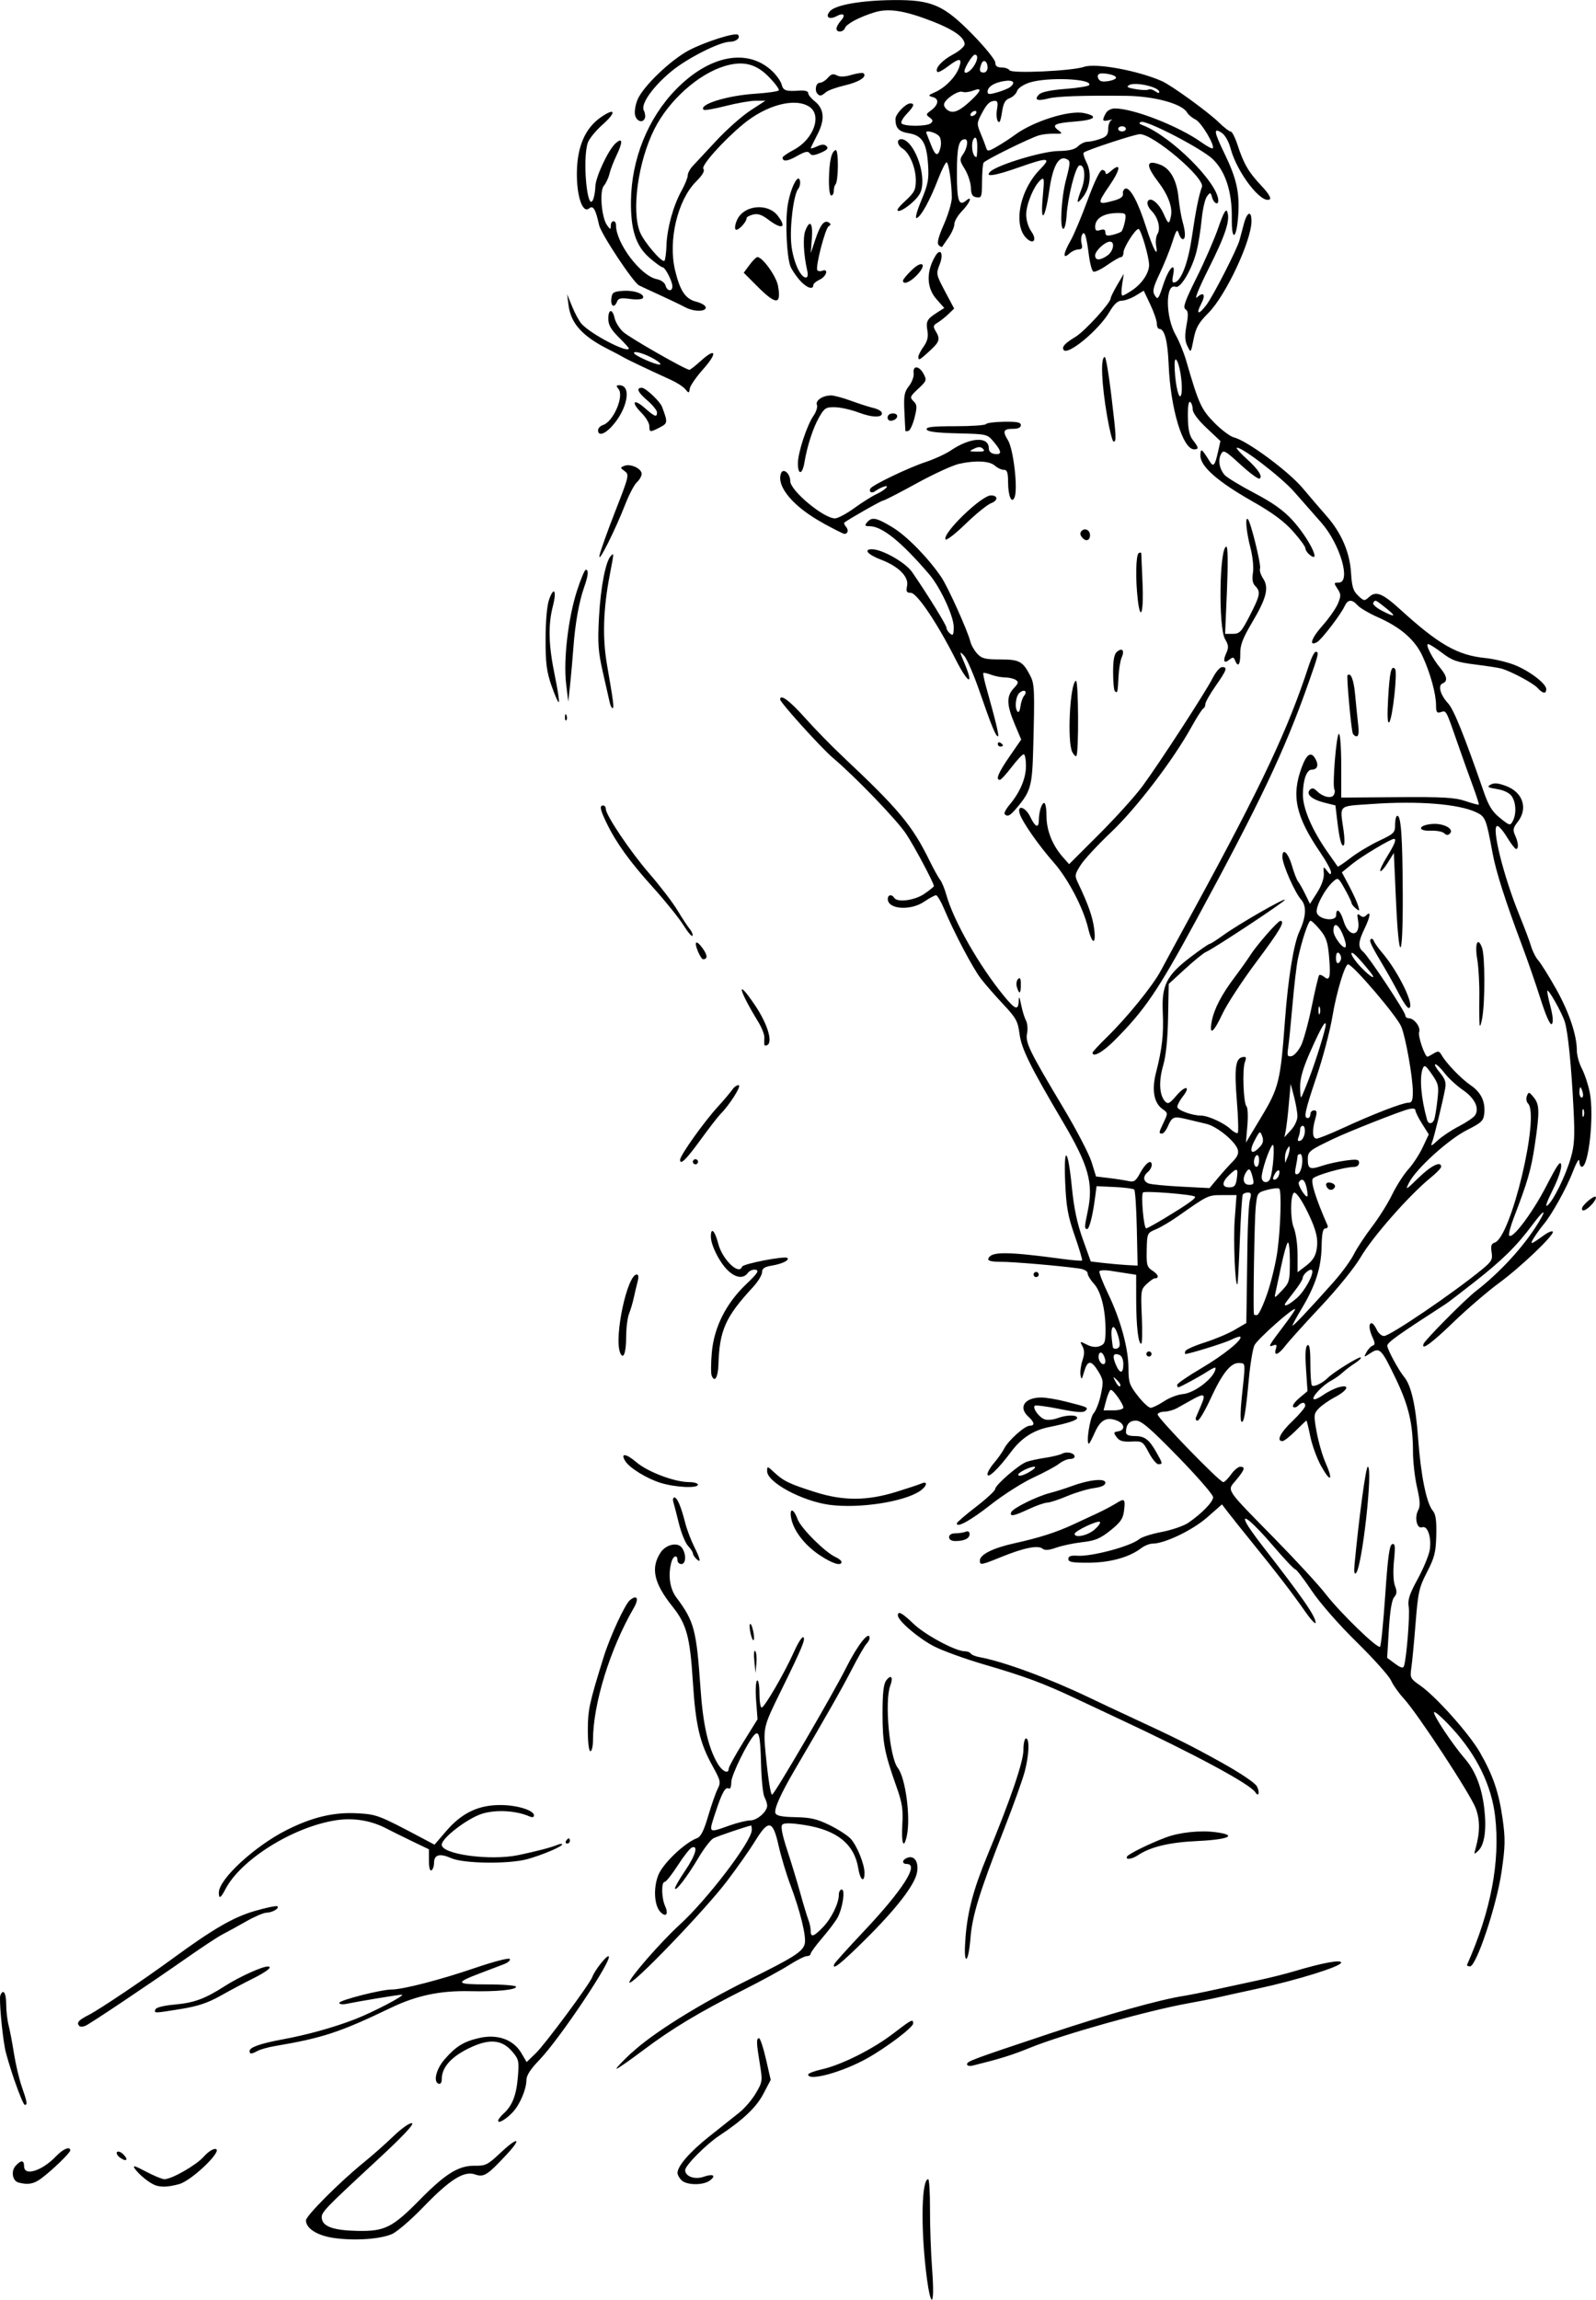
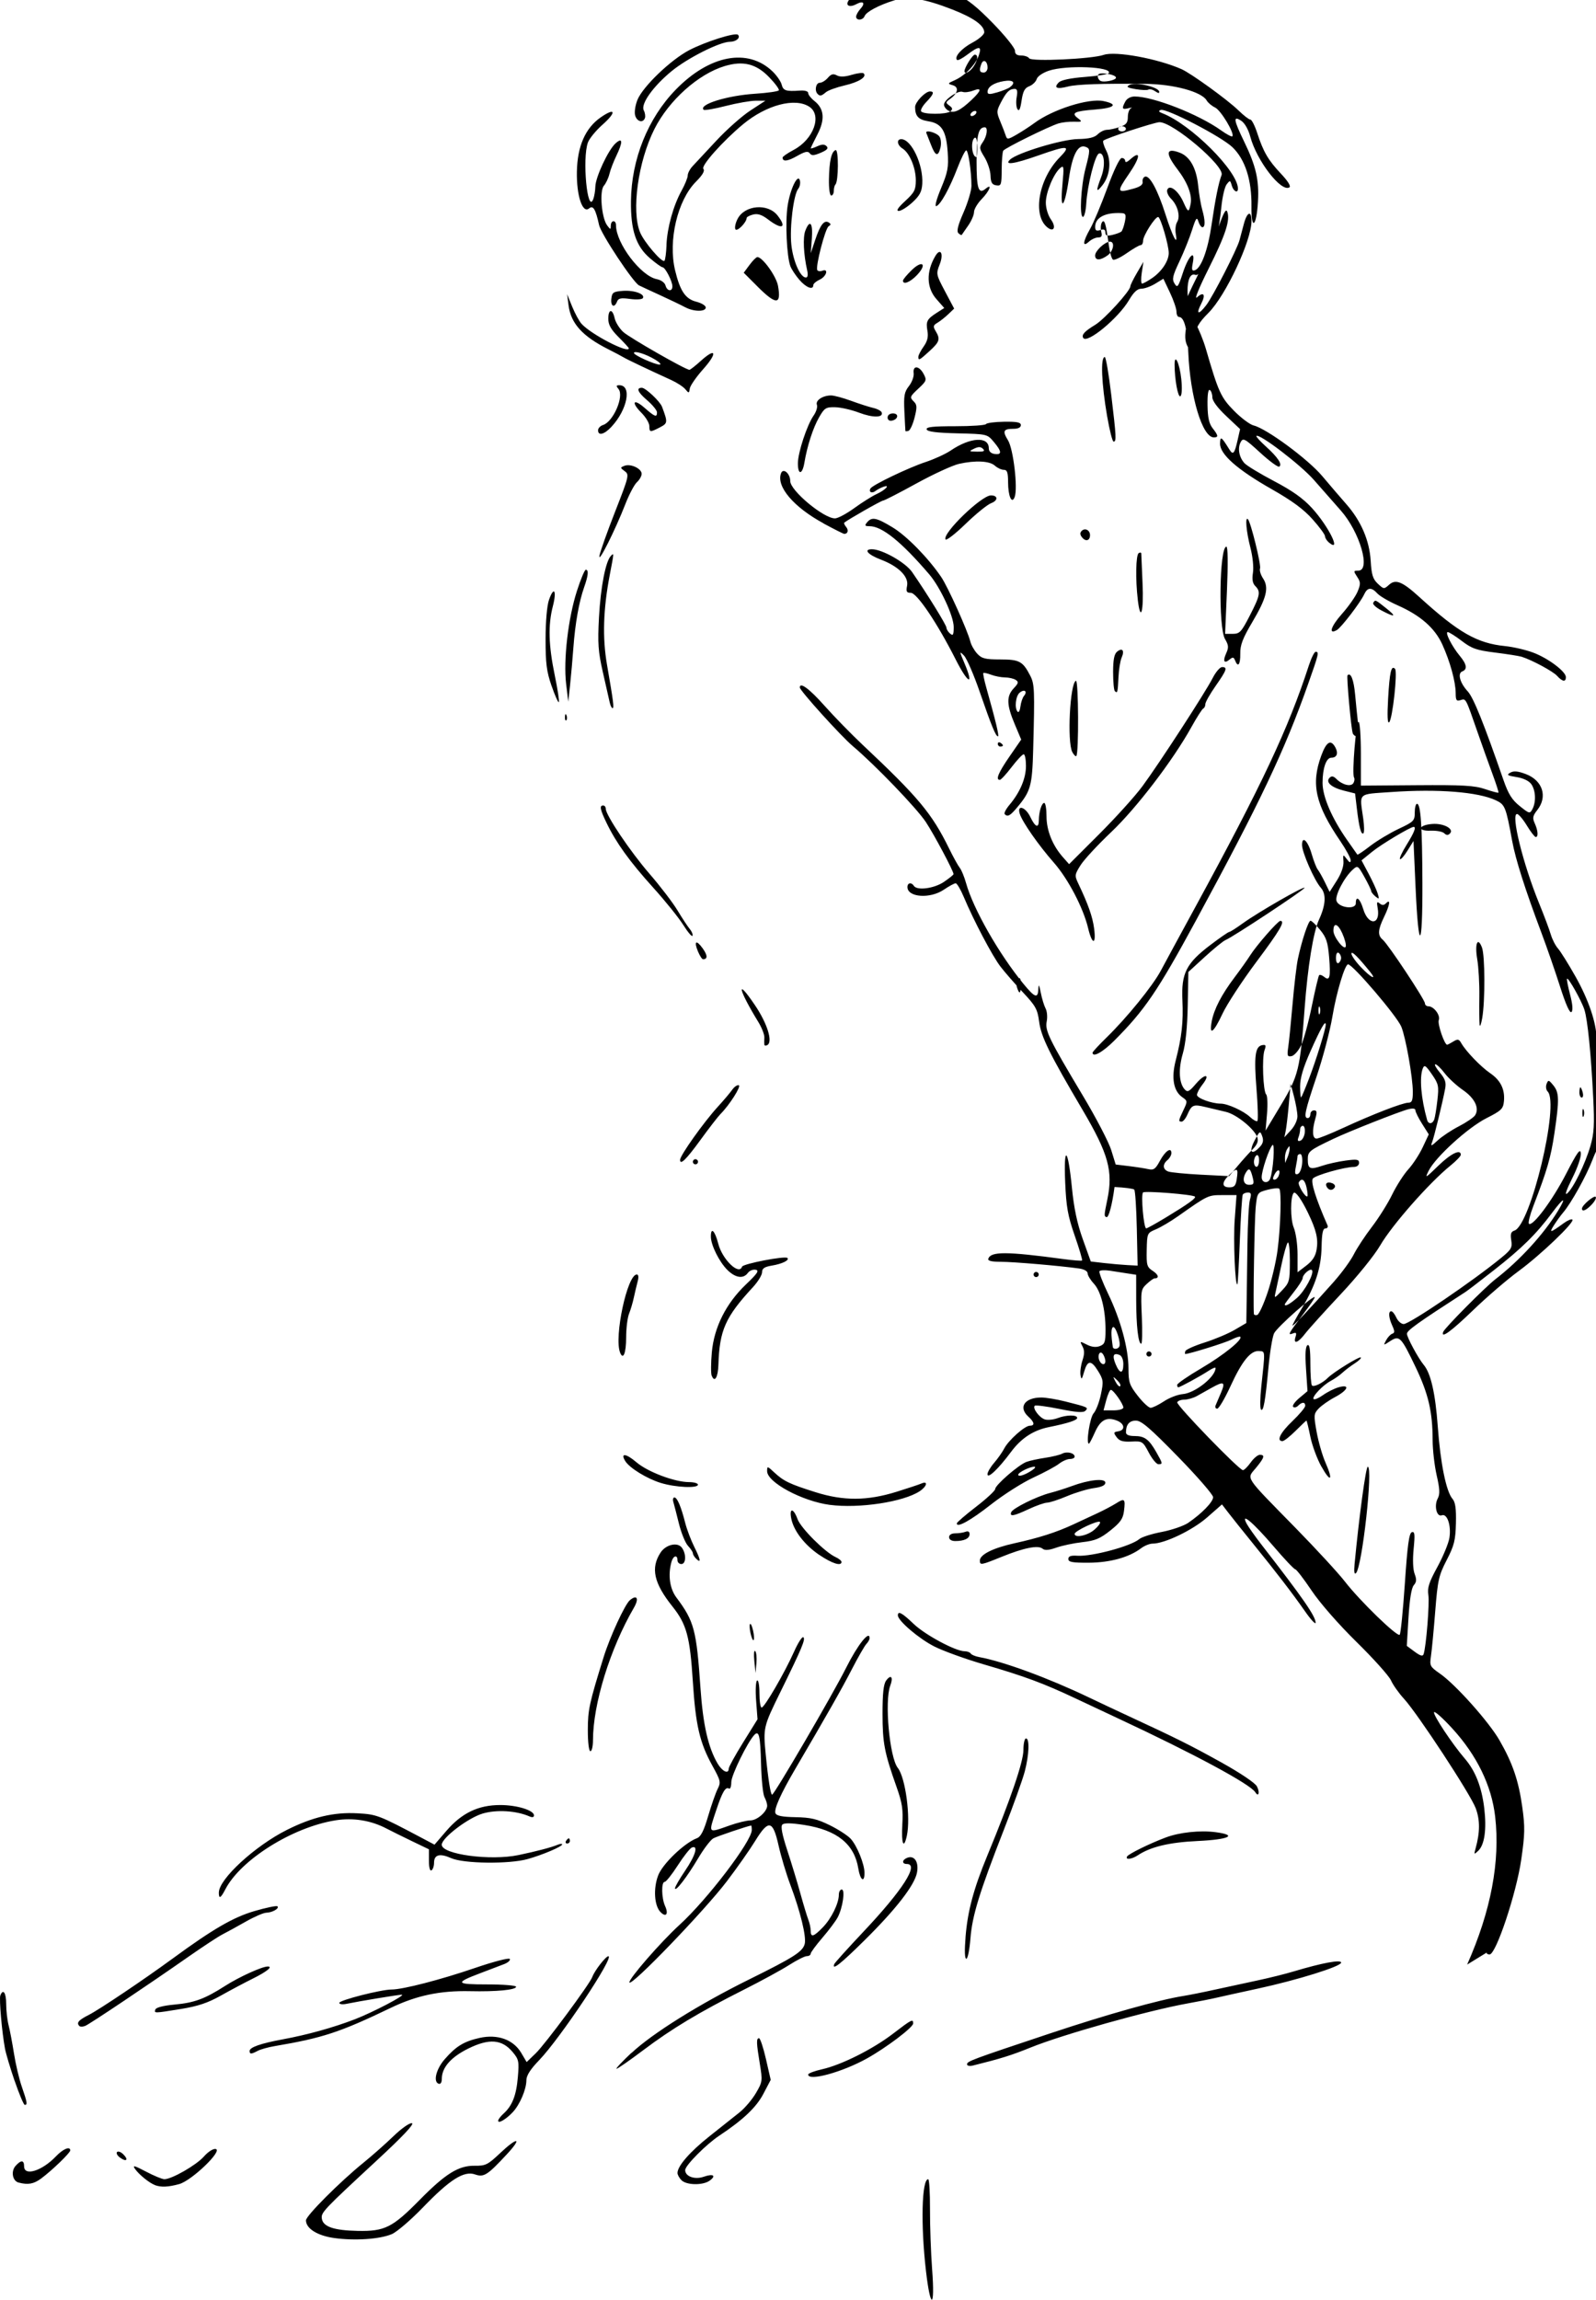
<svg xmlns="http://www.w3.org/2000/svg" xmlns:ns1="http://www.inkscape.org/namespaces/inkscape" xmlns:ns2="http://sodipodi.sourceforge.net/DTD/sodipodi-0.dtd" width="53.367mm" height="76.881mm" viewBox="0 0 53.367 76.881" version="1.1" id="svg7955" xml:space="preserve" ns1:version="1.2 (dc2aedaf03, 2022-05-15)" ns2:docname="Couple  in embrace.svg">
  <title id="title7977">Couple  in embrace</title>
  <ns2:namedview id="namedview7957" pagecolor="#ffffff" bordercolor="#666666" borderopacity="1.0" ns1:showpageshadow="2" ns1:pageopacity="0.0" ns1:pagecheckerboard="0" ns1:deskcolor="#d1d1d1" ns1:document-units="mm" showgrid="false" ns1:zoom="0.27067252" ns1:cx="291.86561" ns1:cy="478.43794" ns1:window-width="1920" ns1:window-height="991" ns1:window-x="-9" ns1:window-y="-9" ns1:window-maximized="1" ns1:current-layer="layer1" />
  <defs id="defs7952" />
  <g ns1:label="Lager 1" ns1:groupmode="layer" id="layer1" transform="translate(-0.453,-33.022)">
-     <path style="fill:#000000;stroke-width:0.086" d="m 31.415,108.938 c -0.178,-1.538 -0.141,-3.063 0.075,-3.063 0.035,0 0.062,0.453 0.06,1.007 -0.002,0.554 0.03,1.46 0.072,2.013 0.1,1.32 -0.056,1.352 -0.207,0.043 z m -19.779,-1.095 c -0.567,-0.078 -0.952,-0.318 -0.952,-0.593 0,-0.152 1.134,-1.288 1.928,-1.931 0.283,-0.229 0.731,-0.625 0.996,-0.881 0.271,-0.262 0.542,-0.452 0.619,-0.435 0.091,0.02 -0.299,0.434 -1.157,1.229 -1.815,1.682 -1.885,1.755 -1.855,1.961 0.039,0.27 0.401,0.394 1.195,0.41 0.91,0.018 1.164,-0.109 2.087,-1.047 0.855,-0.868 1.293,-1.139 1.829,-1.131 0.362,0.005 0.437,-0.032 0.843,-0.415 0.593,-0.561 0.762,-0.539 0.233,0.031 -0.654,0.704 -0.77,0.777 -1.065,0.674 -0.369,-0.129 -0.843,0.171 -1.737,1.099 -0.409,0.424 -0.881,0.829 -1.05,0.899 -0.403,0.168 -1.229,0.224 -1.913,0.13 z m -6.007,-1.774 c -0.188,-0.072 -0.528,-0.348 -0.661,-0.537 -0.094,-0.135 -0.027,-0.118 0.367,0.089 0.265,0.14 0.542,0.254 0.615,0.254 0.247,0 1.066,-0.47 1.318,-0.755 0.144,-0.163 0.313,-0.272 0.398,-0.255 0.249,0.049 -0.805,1.06 -1.223,1.174 -0.368,0.1 -0.609,0.11 -0.814,0.032 z m -4.554,-0.081 c -0.206,-0.055 -0.263,-0.38 -0.099,-0.561 0.181,-0.201 0.283,-0.194 0.283,0.018 0,0.342 0.602,0.153 1.066,-0.335 0.237,-0.249 0.477,-0.348 0.477,-0.197 0,0.081 -0.608,0.668 -0.973,0.939 -0.248,0.184 -0.441,0.218 -0.753,0.135 z m 22.167,-0.077 c -0.074,-0.074 -0.135,-0.184 -0.135,-0.244 0,-0.233 0.42,-0.714 1.074,-1.231 0.375,-0.297 0.826,-0.655 1.002,-0.796 0.176,-0.141 0.422,-0.431 0.547,-0.645 0.219,-0.374 0.224,-0.409 0.13,-0.977 -0.116,-0.703 -0.121,-0.856 -0.026,-0.856 0.039,0 0.143,0.313 0.231,0.696 l 0.159,0.696 -0.245,0.467 c -0.236,0.451 -0.678,0.87 -1.471,1.396 -0.444,0.294 -1.144,1 -1.144,1.153 0,0.213 0.319,0.328 0.62,0.223 0.319,-0.111 0.43,-0.039 0.199,0.13 -0.222,0.162 -0.773,0.155 -0.941,-0.013 z M 4.466,105.153 c -0.091,-0.066 -0.135,-0.15 -0.099,-0.187 0.036,-0.036 0.13,-0.002 0.209,0.077 0.185,0.185 0.104,0.267 -0.11,0.11 z m 12.644,-1.232 c 0,-0.042 0.081,-0.149 0.18,-0.238 0.292,-0.264 0.428,-0.611 0.479,-1.221 0.045,-0.531 0.031,-0.594 -0.178,-0.843 -0.355,-0.422 -0.783,-0.455 -1.479,-0.112 -0.58,0.286 -0.886,0.635 -0.886,1.014 -1.71e-4,0.123 -0.042,0.185 -0.107,0.162 -0.187,-0.066 -0.083,-0.489 0.202,-0.817 0.378,-0.434 0.643,-0.597 1.166,-0.714 0.603,-0.135 1.132,0.055 1.395,0.5 l 0.181,0.307 0.302,-0.291 c 0.316,-0.304 1.815,-2.327 1.895,-2.557 0.071,-0.203 0.448,-0.69 0.535,-0.69 0.219,0 -1.611,2.748 -2.318,3.48 -0.292,0.302 -0.423,0.51 -0.423,0.667 0,0.301 -0.218,0.813 -0.454,1.065 -0.223,0.238 -0.489,0.395 -0.489,0.288 z M 0.945,102.598 c -0.149,-0.436 -0.296,-0.927 -0.326,-1.092 -0.102,-0.552 -0.199,-1.66 -0.155,-1.773 0.093,-0.242 0.196,-0.092 0.196,0.285 0,0.218 0.036,0.536 0.08,0.707 0.044,0.17 0.125,0.599 0.181,0.952 0.055,0.353 0.173,0.853 0.263,1.111 0.179,0.517 0.193,0.603 0.098,0.603 -0.035,-8e-5 -0.186,-0.357 -0.335,-0.793 z m 26.532,-0.222 c 0,-0.04 0.209,-0.119 0.463,-0.176 0.649,-0.145 1.703,-0.674 2.382,-1.196 0.617,-0.473 0.668,-0.499 0.665,-0.334 -0.003,0.131 -0.896,0.806 -1.545,1.168 -0.824,0.459 -1.965,0.772 -1.965,0.538 z m -5.903,-0.725 c 0.687,-0.646 2.258,-1.628 3.932,-2.456 1.498,-0.741 1.788,-0.927 1.855,-1.187 0.061,-0.236 -0.147,-1.091 -0.484,-1.985 -0.133,-0.353 -0.309,-0.941 -0.391,-1.307 -0.191,-0.852 -0.335,-0.877 -0.787,-0.14 -0.177,0.288 -0.6,0.89 -0.94,1.337 -0.748,0.984 -3.208,3.538 -3.259,3.384 -0.036,-0.107 1.045,-1.35 1.672,-1.922 0.934,-0.852 2.419,-2.801 2.419,-3.174 0,-0.083 -0.01,-0.15 -0.021,-0.149 -0.09,0.005 -1.133,0.357 -1.264,0.427 -0.091,0.049 -0.319,0.348 -0.507,0.665 -0.368,0.622 -0.77,1.144 -0.775,1.005 -0.002,-0.047 0.151,-0.313 0.34,-0.59 0.346,-0.51 0.448,-0.859 0.225,-0.773 -0.065,0.025 -0.277,0.294 -0.472,0.597 -0.195,0.303 -0.392,0.552 -0.439,0.552 -0.117,0 -0.107,0.544 0.015,0.81 0.121,0.266 0.032,0.386 -0.151,0.203 -0.211,-0.211 -0.249,-0.789 -0.081,-1.23 0.147,-0.385 0.873,-1.082 1.294,-1.242 0.133,-0.05 0.231,-0.244 0.377,-0.74 0.109,-0.369 0.252,-0.779 0.318,-0.909 0.112,-0.221 0.1,-0.274 -0.174,-0.771 -0.428,-0.776 -0.562,-1.355 -0.656,-2.821 -0.096,-1.501 -0.209,-1.915 -0.685,-2.511 -0.62,-0.776 -0.731,-1.283 -0.394,-1.798 0.177,-0.27 0.568,-0.36 0.712,-0.163 0.153,0.209 0.142,0.547 -0.018,0.547 -0.071,0 -0.129,-0.058 -0.129,-0.129 0,-0.198 -0.145,-0.152 -0.203,0.064 -0.118,0.44 -0.055,0.886 0.167,1.183 0.596,0.796 0.671,1.08 0.806,3.037 0.084,1.212 0.255,1.968 0.567,2.506 0.158,0.272 0.376,0.376 0.376,0.179 0,-0.055 0.217,-0.449 0.482,-0.875 l 0.482,-0.776 -0.047,-0.623 c -0.026,-0.345 -0.012,-0.645 0.032,-0.672 0.045,-0.028 0.079,0.159 0.079,0.427 0,0.262 0.033,0.476 0.074,0.476 0.094,0 0.768,-1.161 1.081,-1.862 0.131,-0.294 0.27,-0.514 0.31,-0.489 0.087,0.054 -0.033,0.343 -0.76,1.823 -0.577,1.175 -0.582,1.198 -0.493,2.113 0.078,0.801 0.162,1.328 0.211,1.328 0.073,0 2.032,-3.356 2.475,-4.241 0.385,-0.769 0.786,-1.274 0.786,-0.991 0,0.044 -0.049,0.131 -0.108,0.193 -0.059,0.062 -0.277,0.441 -0.483,0.841 -0.333,0.647 -0.836,1.533 -1.897,3.341 -0.483,0.824 -0.713,1.337 -0.661,1.475 0.034,0.088 0.218,0.125 0.671,0.134 0.506,0.009 0.723,0.06 1.147,0.269 0.288,0.142 0.602,0.346 0.7,0.454 0.214,0.237 0.46,0.848 0.46,1.141 0,0.346 -0.145,0.242 -0.207,-0.148 -0.131,-0.816 -0.712,-1.285 -1.802,-1.455 -0.445,-0.069 -0.678,-0.073 -0.738,-0.013 -0.06,0.06 -0.009,0.328 0.162,0.851 0.138,0.42 0.336,1.071 0.44,1.448 0.104,0.377 0.225,0.774 0.267,0.882 0.043,0.108 0.078,0.272 0.078,0.364 0,0.236 0.097,0.209 0.407,-0.111 0.287,-0.296 0.535,-0.802 0.535,-1.09 0,-0.096 0.043,-0.174 0.097,-0.174 0.122,0 0.034,0.609 -0.135,0.93 -0.066,0.125 -0.296,0.432 -0.512,0.683 -0.216,0.251 -0.393,0.492 -0.393,0.535 0,0.043 -0.057,0.079 -0.127,0.079 -0.07,0 -0.336,0.134 -0.592,0.297 -0.256,0.164 -0.935,0.534 -1.509,0.823 -1.5,0.756 -2.411,1.303 -3.363,2.02 -0.46,0.346 -0.865,0.628 -0.9,0.626 -0.035,-0.002 0.191,-0.243 0.502,-0.536 z m 3.269,-7.6 c 0.268,-0.094 0.583,-0.171 0.701,-0.171 0.226,0 0.562,-0.295 0.562,-0.493 0,-0.065 -0.041,-0.194 -0.091,-0.287 -0.05,-0.093 -0.101,-0.592 -0.114,-1.108 -0.023,-0.931 -0.068,-1.13 -0.219,-0.976 -0.228,0.234 -0.776,1.351 -0.776,1.582 0,0.146 -0.034,0.244 -0.076,0.218 -0.116,-0.072 -0.225,0.112 -0.426,0.717 -0.267,0.804 -0.291,0.775 0.439,0.519 z m 7.946,7.985 c 0,-0.105 0.12,-0.149 2.785,-1.038 1.909,-0.636 3.637,-1.121 4.455,-1.25 0.188,-0.03 0.67,-0.126 1.071,-0.215 0.401,-0.088 1.037,-0.226 1.414,-0.306 0.377,-0.08 0.917,-0.214 1.199,-0.299 0.957,-0.286 1.585,-0.403 1.585,-0.294 0,0.127 -1.459,0.582 -2.785,0.869 -0.565,0.122 -1.182,0.258 -1.371,0.302 -0.188,0.044 -0.632,0.132 -0.985,0.195 -1.33,0.24 -4.161,1.035 -5.243,1.473 -0.648,0.262 -0.991,0.369 -1.932,0.603 -0.106,0.026 -0.193,0.008 -0.193,-0.041 z M 8.799,101.589 c 0,-0.124 0.368,-0.253 1.114,-0.391 0.815,-0.15 1.687,-0.393 2.399,-0.667 0.607,-0.233 1.729,-0.821 1.575,-0.824 -0.097,-0.002 -1.418,0.216 -1.853,0.306 -0.13,0.027 -0.236,0.012 -0.236,-0.033 0,-0.089 1.397,-0.446 1.747,-0.446 0.374,0 1.641,-0.327 2.794,-0.722 0.62,-0.212 1.132,-0.345 1.16,-0.3 0.027,0.044 -0.059,0.122 -0.191,0.173 -0.132,0.051 -0.491,0.188 -0.798,0.304 -0.859,0.325 -0.828,0.374 0.24,0.374 0.528,0 0.96,0.035 0.96,0.078 0,0.105 -0.656,0.168 -1.542,0.148 -1.001,-0.022 -1.787,0.144 -2.651,0.559 -1.697,0.815 -2.272,1.005 -3.876,1.277 -0.221,0.037 -0.478,0.109 -0.573,0.16 -0.214,0.114 -0.268,0.115 -0.268,0.004 z m -5.689,-0.832 c -0.11,-0.11 -0.037,-0.198 0.313,-0.375 0.352,-0.179 1.84,-1.179 2.806,-1.886 1.344,-0.984 2.025,-1.379 2.732,-1.585 0.395,-0.115 0.741,-0.187 0.769,-0.159 0.071,0.071 -0.169,0.209 -0.373,0.214 -0.094,0.002 -0.403,0.136 -0.685,0.297 -0.283,0.161 -0.63,0.352 -0.771,0.423 -0.141,0.071 -0.643,0.4 -1.114,0.729 -1.354,0.947 -3.328,2.27 -3.483,2.334 -0.078,0.032 -0.165,0.035 -0.193,0.007 z m 2.54,-0.558 c 0.021,-0.064 0.272,-0.129 0.628,-0.161 0.677,-0.062 1.017,-0.187 1.708,-0.629 0.464,-0.297 1.231,-0.645 1.42,-0.645 0.183,0 -0.032,0.173 -0.504,0.407 -0.269,0.133 -0.748,0.388 -1.065,0.566 -0.431,0.243 -0.763,0.354 -1.328,0.446 -0.916,0.149 -0.904,0.148 -0.861,0.016 z M 28.348,98.685 c 0.016,-0.044 0.453,-0.528 0.971,-1.078 1.317,-1.395 1.878,-2.27 1.457,-2.27 -0.173,0 -0.163,-0.14 0.015,-0.208 0.238,-0.091 0.391,0.142 0.324,0.496 -0.079,0.42 -0.704,1.226 -1.764,2.273 -0.793,0.783 -1.084,1.012 -1.003,0.788 z m 21.163,0.015 c 0.796,-1.791 1.109,-3.447 0.937,-4.948 -0.119,-1.036 -0.612,-2.049 -1.434,-2.946 -0.319,-0.348 -0.593,-0.592 -0.61,-0.542 -0.032,0.096 0.612,1.066 1.031,1.552 0.352,0.409 0.563,0.947 0.648,1.655 0.084,0.706 0.011,1.225 -0.201,1.425 -0.141,0.133 -0.146,0.129 -0.09,-0.073 0.151,-0.543 0.153,-0.955 0.006,-1.35 -0.174,-0.467 -1.934,-3.151 -2.401,-3.662 -0.173,-0.188 -0.367,-0.464 -0.432,-0.611 -0.065,-0.148 -0.58,-0.723 -1.145,-1.278 -0.609,-0.599 -1.223,-1.3 -1.508,-1.723 -0.264,-0.393 -0.511,-0.714 -0.549,-0.714 -0.038,0 -0.366,-0.347 -0.729,-0.772 -0.68,-0.795 -1.109,-1.156 -0.897,-0.756 0.058,0.11 0.283,0.427 0.499,0.706 1.386,1.784 1.808,2.393 1.808,2.608 0,0.069 -0.16,-0.102 -0.354,-0.381 -0.428,-0.612 -0.944,-1.284 -1.745,-2.272 -0.33,-0.407 -0.697,-0.866 -0.816,-1.021 l -0.216,-0.281 -0.499,0.437 c -0.488,0.427 -1.419,0.874 -1.822,0.874 -0.099,0 -0.271,0.07 -0.384,0.155 -0.399,0.303 -1.034,0.479 -1.747,0.483 -0.554,0.003 -0.685,-0.021 -0.685,-0.124 0,-0.094 0.082,-0.123 0.3,-0.109 0.488,0.032 1.792,-0.318 2.073,-0.557 0.08,-0.068 0.419,-0.176 0.753,-0.239 0.334,-0.064 0.731,-0.201 0.883,-0.304 0.457,-0.313 0.832,-0.7 0.832,-0.858 0,-0.082 -0.529,-0.691 -1.176,-1.354 -0.932,-0.955 -1.223,-1.205 -1.405,-1.205 -0.221,0 -0.333,0.132 -0.333,0.393 0,0.08 0.096,0.122 0.284,0.122 0.339,0 0.485,0.108 0.731,0.54 0.218,0.384 0.221,0.402 0.069,0.402 -0.064,0 -0.209,-0.175 -0.321,-0.388 -0.199,-0.376 -0.216,-0.387 -0.579,-0.369 -0.286,0.014 -0.404,-0.02 -0.497,-0.148 -0.11,-0.15 -0.105,-0.169 0.053,-0.194 0.249,-0.039 0.218,-0.261 -0.05,-0.362 -0.341,-0.13 -0.545,-0.018 -0.73,0.398 -0.092,0.207 -0.181,0.377 -0.199,0.377 -0.103,0 0.032,-0.877 0.156,-1.014 0.08,-0.088 0.19,-0.372 0.244,-0.631 0.091,-0.435 0.084,-0.495 -0.097,-0.788 -0.231,-0.373 -0.352,-0.363 -0.467,0.04 -0.072,0.252 -0.089,0.266 -0.117,0.1 -0.018,-0.107 0.011,-0.327 0.064,-0.488 0.072,-0.219 0.072,-0.341 3.24e-4,-0.475 -0.094,-0.175 -0.089,-0.177 0.145,-0.057 0.16,0.082 0.306,0.099 0.434,0.051 0.168,-0.063 0.193,-0.134 0.193,-0.542 0,-0.684 -0.153,-1.29 -0.391,-1.547 -0.115,-0.124 -0.208,-0.279 -0.208,-0.345 0,-0.07 -0.115,-0.137 -0.278,-0.16 -0.641,-0.091 -2.204,-0.225 -2.624,-0.225 -0.313,0 -0.442,-0.032 -0.419,-0.102 0.083,-0.248 0.608,-0.246 2.506,0.01 0.329,0.044 0.613,0.066 0.63,0.049 0.017,-0.018 -0.093,-0.391 -0.246,-0.83 -0.231,-0.665 -0.284,-0.962 -0.319,-1.783 -0.054,-1.278 0.092,-1.167 0.224,0.168 0.068,0.693 0.175,1.202 0.364,1.73 l 0.268,0.748 0.44,0.051 c 0.242,0.028 0.594,0.059 0.783,0.069 l 0.343,0.018 -0.027,-1.242 c -0.015,-0.683 -0.053,-1.268 -0.086,-1.3 -0.032,-0.032 -0.329,-0.071 -0.659,-0.086 l -0.6,-0.028 -0.057,0.428 c -0.078,0.592 -0.196,1.032 -0.268,1.007 -0.085,-0.03 -0.084,-0.052 0.029,-0.598 0.195,-0.941 0.034,-1.52 -0.828,-2.983 -1.108,-1.878 -1.387,-2.445 -1.454,-2.953 -0.055,-0.418 -0.117,-0.529 -0.546,-0.985 -0.266,-0.283 -0.602,-0.668 -0.747,-0.857 -0.271,-0.353 -0.898,-1.543 -1.23,-2.335 -0.104,-0.247 -0.225,-0.45 -0.268,-0.45 -0.044,0 -0.222,0.096 -0.395,0.214 -0.46,0.313 -1.218,0.258 -1.218,-0.089 0,-0.143 0.135,-0.168 0.214,-0.04 0.103,0.166 0.681,0.091 1.008,-0.132 0.176,-0.12 0.32,-0.236 0.32,-0.259 0,-0.102 -0.649,-1.322 -0.926,-1.741 -0.308,-0.466 -1.697,-1.909 -2.442,-2.538 -0.396,-0.334 -1.773,-1.858 -1.773,-1.961 0,-0.194 0.32,0.042 0.825,0.609 0.324,0.364 0.897,0.951 1.274,1.306 1.864,1.752 2.316,2.294 2.891,3.464 0.141,0.288 0.303,0.581 0.36,0.652 0.057,0.071 0.152,0.302 0.211,0.514 0.239,0.857 1.098,2.363 1.918,3.363 0.383,0.467 0.485,0.502 0.498,0.171 0.007,-0.177 0.027,-0.146 0.081,0.125 0.039,0.198 0.112,0.436 0.161,0.528 0.05,0.093 0.067,0.286 0.038,0.43 -0.062,0.31 0.067,0.575 1.214,2.494 0.437,0.73 0.861,1.545 0.943,1.81 l 0.149,0.482 0.438,0.053 c 0.241,0.029 0.534,0.075 0.652,0.101 0.181,0.04 0.241,-0.002 0.386,-0.272 0.18,-0.336 0.386,-0.477 0.386,-0.264 0,0.069 -0.058,0.173 -0.129,0.232 -0.172,0.143 -0.162,0.311 0.021,0.383 0.082,0.032 0.575,0.08 1.095,0.107 l 0.945,0.048 0.279,-0.333 c 0.153,-0.183 0.378,-0.434 0.5,-0.557 0.156,-0.158 0.205,-0.276 0.165,-0.4 -0.089,-0.279 -0.693,-0.773 -1.05,-0.857 -0.179,-0.043 -0.488,-0.116 -0.685,-0.163 -0.408,-0.097 -0.461,-0.075 -0.605,0.252 -0.057,0.13 -0.143,0.236 -0.191,0.236 -0.116,0 -0.112,-0.028 0.058,-0.384 0.141,-0.296 0.14,-0.308 -0.04,-0.434 -0.29,-0.203 -0.369,-0.638 -0.221,-1.215 0.206,-0.8 0.261,-1.289 0.227,-2.029 -0.041,-0.897 0.129,-1.232 0.935,-1.843 0.316,-0.24 0.6,-0.436 0.631,-0.436 0.031,0 0.235,-0.13 0.453,-0.288 0.511,-0.37 2.069,-1.265 2.065,-1.186 -0.003,0.063 -2.399,1.647 -2.642,1.745 -0.077,0.031 -0.388,0.284 -0.692,0.562 l -0.551,0.505 -0.021,1.116 c -0.014,0.737 -0.07,1.285 -0.165,1.613 -0.152,0.522 -0.128,0.983 0.061,1.194 0.097,0.108 0.15,0.082 0.383,-0.19 0.304,-0.355 0.492,-0.324 0.211,0.034 -0.1,0.127 -0.181,0.281 -0.181,0.343 0,0.11 0.492,0.291 0.795,0.292 0.232,9.71e-4 0.764,0.243 0.981,0.448 0.106,0.1 0.217,0.159 0.245,0.131 0.028,-0.028 0.015,-0.506 -0.03,-1.061 -0.088,-1.1 -0.047,-1.428 0.187,-1.473 0.126,-0.024 0.14,0.005 0.08,0.171 -0.09,0.25 -0.047,1.373 0.056,1.477 0.042,0.042 0.055,0.332 0.028,0.643 l -0.048,0.566 0.515,-0.857 c 0.585,-0.974 0.64,-1.195 0.789,-3.213 0.105,-1.416 0.291,-2.569 0.482,-2.982 0.228,-0.493 0.248,-0.857 0.06,-1.07 -0.215,-0.242 -0.627,-1.181 -0.627,-1.428 0,-0.324 0.193,-0.144 0.322,0.301 0.068,0.233 0.159,0.468 0.204,0.522 0.044,0.054 0.151,0.244 0.238,0.422 l 0.158,0.324 0.241,-0.379 c 0.149,-0.235 0.234,-0.477 0.222,-0.635 -0.018,-0.245 -0.013,-0.249 0.11,-0.086 0.097,0.128 0.129,0.138 0.131,0.042 0.001,-0.071 -0.155,-0.36 -0.348,-0.643 -0.831,-1.218 -0.984,-1.901 -0.637,-2.849 0.174,-0.476 0.322,-0.562 0.475,-0.277 0.105,0.197 0.048,0.341 -0.137,0.341 -0.17,0 -0.293,0.354 -0.293,0.841 7.8e-5,0.461 0.311,1.183 0.819,1.907 0.18,0.256 0.335,0.477 0.345,0.492 0.01,0.015 0.205,-0.116 0.433,-0.292 0.228,-0.175 0.656,-0.432 0.951,-0.571 0.503,-0.237 0.535,-0.27 0.535,-0.544 0,-0.16 0.034,-0.292 0.075,-0.292 0.125,0 0.174,0.727 0.181,2.654 0.007,2.264 -0.131,2.342 -0.229,0.131 l -0.069,-1.542 -0.203,0.326 c -0.111,0.179 -0.223,0.305 -0.249,0.279 -0.026,-0.026 0.075,-0.242 0.224,-0.481 0.25,-0.403 0.326,-0.595 0.233,-0.595 -0.109,0 -1.082,0.582 -1.388,0.831 l -0.355,0.288 0.238,0.447 c 0.131,0.246 0.267,0.543 0.303,0.661 0.058,0.191 0.05,0.201 -0.077,0.097 -0.077,-0.064 -0.141,-0.146 -0.141,-0.181 0,-0.035 -0.101,-0.245 -0.224,-0.465 -0.219,-0.392 -0.228,-0.397 -0.394,-0.247 -0.285,0.258 -0.599,0.862 -0.542,1.042 0.074,0.232 0.646,0.303 0.646,0.08 0,-0.274 0.141,-0.164 0.248,0.193 0.17,0.567 0.587,0.536 0.482,-0.036 -0.036,-0.197 -0.023,-0.227 0.068,-0.152 0.083,0.069 0.141,0.067 0.214,-0.007 0.16,-0.16 0.127,0.06 -0.071,0.468 -0.205,0.425 -0.215,0.608 -0.04,0.753 0.179,0.148 1.411,2.007 1.411,2.128 0,0.053 0.052,0.097 0.115,0.097 0.183,0 0.409,0.302 0.347,0.463 -0.048,0.124 0.19,0.822 0.28,0.822 0.017,0 0.11,-0.048 0.206,-0.107 0.149,-0.091 0.189,-0.083 0.267,0.055 0.154,0.272 0.653,0.79 0.968,1.005 0.348,0.238 0.496,0.542 0.458,0.938 -0.025,0.253 -0.086,0.313 -0.585,0.565 -0.619,0.314 -1.699,1.296 -1.93,1.754 -0.135,0.269 -0.114,0.258 0.317,-0.161 0.421,-0.41 0.756,-0.574 0.756,-0.369 0,0.044 -0.157,0.208 -0.35,0.364 -0.708,0.574 -1.953,1.989 -2.347,2.668 -0.192,0.331 -0.765,1.039 -1.318,1.628 -0.538,0.573 -1.074,1.167 -1.191,1.32 -0.238,0.312 -0.403,0.367 -0.321,0.108 0.043,-0.136 0.024,-0.159 -0.094,-0.114 -0.18,0.069 -0.146,0.007 0.369,-0.671 0.202,-0.267 0.368,-0.508 0.368,-0.537 0,-0.122 -1.268,1.001 -1.361,1.205 -0.056,0.123 -0.14,0.633 -0.186,1.134 -0.106,1.137 -0.17,1.499 -0.251,1.409 -0.035,-0.039 -0.031,-0.379 0.01,-0.756 0.133,-1.248 0.138,-1.18 -0.073,-1.197 -0.281,-0.024 -0.568,0.329 -0.957,1.176 -0.189,0.412 -0.389,0.75 -0.443,0.75 -0.054,0 -0.079,-0.048 -0.055,-0.107 0.024,-0.059 0.106,-0.252 0.182,-0.428 0.154,-0.361 0.095,-0.392 -0.312,-0.164 -0.155,0.087 -0.377,0.211 -0.495,0.277 -0.118,0.066 -0.307,0.12 -0.421,0.121 -0.113,9.71e-4 -0.22,0.041 -0.236,0.089 -0.033,0.096 2.072,2.268 2.197,2.268 0.042,0 0.159,-0.116 0.259,-0.257 0.101,-0.141 0.238,-0.257 0.306,-0.257 0.181,0 0.152,0.097 -0.133,0.442 -0.312,0.378 -0.412,0.228 1.324,2 0.692,0.707 1.438,1.517 1.656,1.799 0.498,0.644 1.75,1.858 1.83,1.775 0.033,-0.034 0.111,-0.81 0.173,-1.725 0.086,-1.27 0.141,-1.673 0.232,-1.703 0.098,-0.032 0.109,0.067 0.061,0.556 -0.036,0.364 -0.023,0.69 0.033,0.837 0.071,0.187 0.065,0.273 -0.028,0.379 -0.078,0.09 -0.14,0.467 -0.177,1.083 l -0.057,0.945 0.262,0.194 c 0.192,0.142 0.272,0.164 0.3,0.083 0.086,-0.25 0.203,-1.709 0.159,-1.981 -0.038,-0.236 0.021,-0.42 0.302,-0.934 0.192,-0.352 0.373,-0.79 0.402,-0.974 0.065,-0.412 -0.074,-0.822 -0.254,-0.753 -0.172,0.066 -0.266,-0.321 -0.136,-0.563 0.077,-0.143 0.069,-0.317 -0.036,-0.775 -0.074,-0.325 -0.134,-0.852 -0.135,-1.173 -6.48e-4,-0.947 -0.142,-1.552 -0.571,-2.447 -0.486,-1.013 -0.539,-1.068 -0.849,-0.865 -0.231,0.151 -0.232,0.151 -0.135,-0.03 0.054,-0.1 0.146,-0.198 0.205,-0.218 0.085,-0.028 0.086,-0.083 9.71e-4,-0.269 -0.123,-0.269 -0.138,-0.482 -0.034,-0.482 0.04,0 0.116,0.096 0.17,0.214 0.054,0.118 0.164,0.214 0.245,0.214 0.201,0 2.33,-1.446 3.278,-2.227 0.321,-0.264 0.358,-0.331 0.319,-0.574 -0.034,-0.212 -0.01,-0.286 0.105,-0.323 0.542,-0.172 1.516,-4.245 1.112,-4.65 -0.053,-0.053 -0.07,-0.167 -0.036,-0.253 0.056,-0.144 0.073,-0.14 0.226,0.047 0.198,0.243 0.203,0.476 0.037,1.597 -0.122,0.821 -0.241,1.232 -0.702,2.429 -0.115,0.299 -0.184,0.569 -0.152,0.6 0.119,0.115 0.788,-0.782 1.242,-1.664 0.371,-0.721 0.475,-0.867 0.495,-0.696 0.015,0.123 -0.109,0.486 -0.289,0.843 -0.193,0.384 -0.259,0.58 -0.169,0.505 0.204,-0.169 0.603,-0.984 0.779,-1.59 0.121,-0.418 0.138,-0.703 0.092,-1.623 -0.072,-1.453 -0.186,-2.591 -0.294,-2.93 -0.095,-0.297 -0.535,-1.082 -0.581,-1.036 -0.016,0.016 0.03,0.254 0.102,0.529 0.085,0.325 0.101,0.53 0.047,0.584 -0.054,0.054 -0.188,-0.243 -0.381,-0.847 -0.163,-0.512 -0.442,-1.316 -0.619,-1.787 -0.553,-1.472 -0.869,-2.462 -0.983,-3.084 -0.209,-1.137 -0.239,-1.214 -0.541,-1.357 -0.594,-0.282 -1.94,-0.389 -3.509,-0.278 -1.137,0.08 -1.056,0.002 -0.93,0.89 0.036,0.25 0.037,0.471 0.003,0.492 -0.077,0.047 -0.143,-0.21 -0.218,-0.844 l -0.058,-0.491 -0.371,-0.093 c -0.426,-0.107 -0.626,-0.287 -0.481,-0.432 0.068,-0.068 0.131,-0.056 0.228,0.041 0.2,0.2 0.486,0.269 0.567,0.138 0.038,-0.062 0.048,-0.146 0.022,-0.188 -0.075,-0.122 0.067,-1.86 0.152,-1.86 0.043,0 0.077,0.48 0.077,1.066 v 1.066 l 1.864,-0.014 c 1.545,-0.012 1.936,0.011 2.288,0.13 0.233,0.079 0.435,0.133 0.448,0.12 0.013,-0.013 -0.076,-0.291 -0.197,-0.618 -0.121,-0.327 -0.348,-0.961 -0.503,-1.408 -0.402,-1.157 -0.385,-1.126 -0.568,-1.068 -0.136,0.043 -0.161,0.006 -0.162,-0.233 -0.001,-0.381 -0.19,-1.066 -0.449,-1.632 -0.251,-0.548 -0.731,-0.968 -1.495,-1.306 -0.292,-0.129 -0.597,-0.308 -0.677,-0.397 -0.194,-0.214 -0.33,-0.204 -0.438,0.031 -0.127,0.275 -0.769,1.114 -0.917,1.196 -0.288,0.161 -0.197,-0.126 0.173,-0.542 0.219,-0.246 0.453,-0.58 0.521,-0.741 0.108,-0.259 0.107,-0.318 -0.013,-0.499 -0.127,-0.194 -0.125,-0.206 0.038,-0.206 0.427,0 0.052,-1.29 -0.586,-2.012 -0.218,-0.247 -0.623,-0.708 -0.9,-1.023 -0.439,-0.501 -1.827,-1.561 -1.921,-1.467 -0.018,0.018 0.126,0.178 0.321,0.354 0.396,0.358 0.556,0.601 0.442,0.671 -0.041,0.026 -0.329,-0.186 -0.638,-0.469 -0.516,-0.473 -0.57,-0.502 -0.65,-0.352 -0.109,0.204 -0.056,0.504 0.125,0.704 0.076,0.084 0.521,0.354 0.991,0.601 0.611,0.321 0.971,0.577 1.267,0.901 0.556,0.608 1.002,1.512 0.568,1.152 -0.072,-0.06 -0.131,-0.154 -0.131,-0.209 0,-0.056 -0.187,-0.311 -0.417,-0.568 -0.297,-0.334 -0.686,-0.62 -1.358,-1.002 -1.156,-0.656 -1.739,-1.169 -1.735,-1.527 0.003,-0.265 0.042,-0.24 0.309,0.191 0.125,0.203 0.175,0.149 0.277,-0.305 l 0.084,-0.372 -0.464,-0.437 c -0.291,-0.274 -0.464,-0.508 -0.464,-0.627 0,-0.105 -0.038,-0.214 -0.085,-0.243 -0.053,-0.033 -0.082,0.159 -0.076,0.509 0.006,0.412 0.052,0.617 0.17,0.768 0.194,0.247 0.202,0.307 0.04,0.307 -0.383,0 -0.792,-1.36 -0.853,-2.837 -0.033,-0.792 -0.137,-1.189 -0.312,-1.189 -0.045,0 -0.083,-0.08 -0.083,-0.177 0,-0.097 -0.098,-0.385 -0.219,-0.639 l -0.219,-0.462 -0.274,0.167 c -0.151,0.092 -0.359,0.167 -0.463,0.167 -0.133,2.56e-4 -0.255,0.113 -0.411,0.378 -0.354,0.605 -1.404,1.473 -1.532,1.267 -0.064,-0.104 0.043,-0.221 0.402,-0.439 0.312,-0.189 1.173,-1.135 1.173,-1.287 0,-0.04 0.099,-0.24 0.219,-0.445 l 0.219,-0.373 -0.056,0.364 c -0.031,0.2 -0.026,0.364 0.011,0.364 0.037,0 0.191,-0.085 0.342,-0.189 0.316,-0.217 0.549,-0.57 0.549,-0.832 0,-0.27 -0.275,-1.206 -0.354,-1.206 -0.107,0 -0.503,0.622 -0.503,0.791 0,0.083 -0.037,0.151 -0.083,0.151 -0.046,0 -0.254,0.12 -0.463,0.267 -0.209,0.147 -0.417,0.244 -0.462,0.216 -0.046,-0.028 -0.11,-0.255 -0.142,-0.503 -0.091,-0.697 -0.145,-0.873 -0.228,-0.739 -0.039,0.063 -0.049,0.202 -0.022,0.308 0.037,0.147 0.012,0.193 -0.104,0.193 -0.084,0 -0.223,0.064 -0.309,0.142 -0.225,0.204 -0.204,-9.71e-4 0.044,-0.434 0.11,-0.193 0.367,-0.803 0.57,-1.357 0.222,-0.605 0.415,-1.007 0.485,-1.007 0.064,0 0.115,0.045 0.115,0.099 0,0.059 0.063,0.042 0.157,-0.043 0.374,-0.339 0.359,-0.094 -0.028,0.47 -0.424,0.617 -0.413,0.654 0.153,0.497 0.222,-0.062 0.316,-0.133 0.3,-0.226 -0.013,-0.075 0.023,-0.153 0.08,-0.173 0.155,-0.054 0.424,0.441 0.685,1.261 0.239,0.752 0.425,1.104 0.344,0.649 -0.025,-0.138 -0.004,-0.315 0.045,-0.394 0.116,-0.186 0.02,-0.555 -0.202,-0.777 -0.097,-0.097 -0.154,-0.232 -0.128,-0.3 0.075,-0.195 0.373,0.033 0.541,0.414 0.156,0.352 0.182,0.358 0.241,0.056 0.057,-0.293 -0.102,-0.711 -0.438,-1.151 -0.419,-0.549 -0.392,-0.737 0.078,-0.558 0.336,0.128 0.552,0.515 0.611,1.092 0.029,0.288 0.091,0.653 0.136,0.81 0.103,0.358 0.105,0.588 0.007,0.588 -0.042,0 -0.103,-0.087 -0.135,-0.193 -0.05,-0.162 -0.084,-0.117 -0.211,0.285 -0.083,0.263 -0.273,0.735 -0.422,1.05 -0.229,0.485 -0.254,0.598 -0.164,0.742 0.096,0.154 0.122,0.12 0.279,-0.36 0.187,-0.573 0.427,-0.807 0.33,-0.321 -0.043,0.214 -0.028,0.267 0.065,0.238 0.215,-0.067 0.44,-0.671 0.563,-1.514 0.128,-0.878 0.235,-1.411 0.336,-1.672 0.113,-0.294 -1.628,-1.773 -2.078,-1.766 -0.172,0.003 -1.795,0.537 -1.875,0.617 -0.027,0.027 0.015,0.175 0.094,0.329 0.179,0.347 0.127,0.842 -0.123,1.159 -0.216,0.275 -0.226,0.204 -0.041,-0.28 0.147,-0.386 0.102,-0.836 -0.078,-0.777 -0.129,0.042 -0.387,1.063 -0.424,1.671 -0.015,0.248 -0.065,0.449 -0.111,0.447 -0.122,-0.006 -0.069,-1.022 0.085,-1.615 0.162,-0.625 0.162,-0.666 0.003,-0.727 -0.253,-0.097 -0.444,0.266 -0.558,1.065 -0.141,0.982 -0.303,1.134 -0.216,0.202 0.056,-0.603 0.049,-0.661 -0.07,-0.562 -0.221,0.183 -0.485,0.815 -0.485,1.16 0,0.187 0.073,0.426 0.173,0.567 0.184,0.258 0.092,0.439 -0.129,0.255 -0.498,-0.413 -0.281,-1.623 0.42,-2.335 0.396,-0.403 0.277,-0.413 -0.716,-0.063 -0.808,0.285 -1.154,0.335 -0.944,0.137 0.24,-0.226 1.73,-0.677 2.267,-0.686 0.367,-0.006 0.557,-0.052 0.664,-0.159 0.083,-0.083 0.222,-0.15 0.309,-0.15 0.087,0 0.28,-0.042 0.428,-0.094 0.217,-0.075 0.27,-0.142 0.27,-0.336 0,-0.133 0.048,-0.264 0.107,-0.291 0.059,-0.027 0.02,-0.028 -0.086,-0.001 -0.215,0.053 -0.233,0.015 -0.104,-0.226 0.052,-0.098 0.179,-0.166 0.309,-0.166 0.622,0 2.137,0.593 2.893,1.133 0.184,0.132 0.353,0.221 0.375,0.199 0.087,-0.087 -0.379,-0.867 -0.574,-0.962 -0.114,-0.055 -0.241,-0.161 -0.283,-0.236 -0.162,-0.29 -1.099,-0.546 -2.038,-0.556 -1.452,-0.016 -2.315,0.014 -2.6,0.089 -0.373,0.098 -0.49,0.045 -0.307,-0.138 0.079,-0.079 0.4,-0.146 0.876,-0.182 0.413,-0.032 0.771,-0.089 0.795,-0.128 0.132,-0.214 -1.409,-0.277 -2,-0.082 -0.208,0.069 -0.381,0.187 -0.411,0.282 -0.028,0.09 -0.14,0.197 -0.248,0.238 -0.152,0.058 -0.21,0.167 -0.257,0.481 -0.043,0.288 -0.083,0.371 -0.138,0.285 -0.042,-0.067 -0.054,-0.247 -0.026,-0.4 0.037,-0.203 0.019,-0.278 -0.066,-0.277 -0.176,0.002 -0.274,0.096 -0.455,0.442 -0.155,0.296 -0.157,0.334 -0.028,0.643 0.075,0.18 0.158,0.395 0.184,0.477 0.043,0.137 0.072,0.135 0.371,-0.038 0.178,-0.103 0.442,-0.275 0.586,-0.382 0.611,-0.455 1.816,-0.837 2.312,-0.734 0.503,0.105 0.378,0.231 -0.281,0.282 -0.697,0.054 -0.812,0.113 -0.574,0.292 0.154,0.116 0.145,0.123 -0.135,0.115 -0.165,-0.005 -0.396,0.021 -0.514,0.057 -0.334,0.104 -1.794,0.824 -1.849,0.913 -0.027,0.044 -0.05,0.328 -0.052,0.632 -0.003,0.512 -0.016,0.551 -0.183,0.525 -0.141,-0.022 -0.182,-0.093 -0.19,-0.329 -0.006,-0.166 -0.097,-0.441 -0.202,-0.612 -0.177,-0.287 -0.182,-0.324 -0.057,-0.502 0.142,-0.203 0.181,-0.497 0.066,-0.497 -0.212,0 -0.274,0.256 -0.274,1.126 0,0.932 0.064,1.126 0.304,0.927 0.236,-0.196 0.132,0.075 -0.132,0.346 -0.141,0.145 -0.257,0.34 -0.257,0.435 0,0.095 -0.087,0.296 -0.192,0.447 -0.106,0.151 -0.203,0.292 -0.216,0.312 -0.013,0.02 -0.064,-0.004 -0.115,-0.054 -0.065,-0.065 -0.015,-0.266 0.173,-0.694 0.145,-0.331 0.264,-0.731 0.264,-0.888 -0.001,-0.482 -0.105,-1.185 -0.175,-1.185 -0.036,0 -0.167,0.26 -0.289,0.578 -0.268,0.696 -0.568,1.238 -0.711,1.285 -0.061,0.02 0.005,-0.23 0.157,-0.593 0.227,-0.544 0.257,-0.704 0.224,-1.203 -0.048,-0.725 -0.2,-0.969 -0.646,-1.04 -0.333,-0.053 -0.444,-0.172 -0.444,-0.476 0,-0.166 0.34,-0.522 0.498,-0.522 0.156,0 0.122,0.097 -0.122,0.352 -0.123,0.128 -0.202,0.269 -0.175,0.312 0.068,0.11 0.846,0.111 0.978,0.002 0.085,-0.071 0.078,-0.111 -0.034,-0.193 -0.13,-0.095 -0.128,-0.113 0.026,-0.224 0.265,-0.19 0.303,-0.395 0.086,-0.457 -0.177,-0.051 -0.173,-0.06 0.07,-0.168 0.34,-0.151 0.694,-0.517 0.803,-0.829 0.111,-0.319 0.011,-0.326 -0.383,-0.026 -0.163,0.124 -0.318,0.205 -0.344,0.179 -0.103,-0.103 0.149,-0.387 0.519,-0.583 0.215,-0.114 0.39,-0.268 0.39,-0.342 0,-0.23 -0.357,-0.485 -1.071,-0.764 -0.934,-0.364 -1.47,-0.448 -1.941,-0.303 -0.511,0.158 -0.933,0.382 -0.988,0.525 -0.055,0.144 -0.284,0.159 -0.284,0.019 0,-0.055 0.064,-0.171 0.142,-0.258 0.179,-0.197 0.102,-0.287 -0.137,-0.159 -0.252,0.135 -0.395,0.026 -0.22,-0.168 0.189,-0.209 1.045,-0.359 2.115,-0.369 1.287,-0.012 1.684,0.161 2.661,1.16 0.412,0.422 0.75,0.84 0.75,0.93 0,0.116 0.061,0.163 0.209,0.163 0.115,0 0.235,0.042 0.267,0.094 0.072,0.116 2.091,0.023 2.492,-0.115 0.393,-0.135 1.802,0.124 2.601,0.477 0.321,0.142 1.541,1.025 1.902,1.377 0.174,0.17 0.354,0.309 0.4,0.309 0.046,0 0.149,0.202 0.23,0.45 0.206,0.632 0.366,0.906 0.795,1.361 0.234,0.248 0.339,0.419 0.28,0.455 -0.274,0.17 -1.092,-0.89 -1.307,-1.694 -0.065,-0.244 -0.186,-0.456 -0.304,-0.533 -0.277,-0.182 -0.256,-0.034 0.1,0.7 0.394,0.812 0.502,1.279 0.461,1.999 -0.048,0.855 -0.23,0.99 -0.218,0.162 0.012,-0.878 -0.21,-1.568 -0.636,-1.977 -0.371,-0.356 -2.215,-1.312 -2.398,-1.244 -0.085,0.031 -0.07,0.062 0.054,0.109 0.953,0.367 2.528,1.937 2.528,2.522 0,0.166 -0.151,0.089 -0.206,-0.104 -0.051,-0.183 -0.06,-0.185 -0.173,-0.038 -0.065,0.085 -0.145,0.432 -0.177,0.771 -0.032,0.339 -0.109,0.818 -0.171,1.066 -0.15,0.596 -0.534,1.249 -0.697,1.186 -0.351,-0.135 -0.348,1.012 0.005,1.62 0.109,0.188 0.266,0.574 0.348,0.857 0.416,1.434 0.5,1.62 0.939,2.066 0.237,0.241 0.533,0.462 0.657,0.492 0.43,0.103 1.816,1.124 2.293,1.691 0.255,0.302 0.615,0.723 0.802,0.935 0.497,0.565 0.778,1.219 0.819,1.9 0.028,0.466 0.072,0.608 0.238,0.764 0.198,0.186 0.209,0.187 0.377,0.035 0.219,-0.198 0.443,-0.108 1.011,0.409 1.306,1.19 1.93,1.547 2.865,1.641 0.27,0.027 0.694,0.125 0.942,0.218 0.502,0.188 1.094,0.633 1.094,0.821 0,0.17 -0.117,0.153 -0.294,-0.043 -0.138,-0.152 -0.832,-0.527 -1.185,-0.639 -0.083,-0.026 -0.48,-0.089 -0.881,-0.139 -0.627,-0.078 -0.785,-0.133 -1.119,-0.388 -0.214,-0.163 -0.426,-0.297 -0.471,-0.297 -0.103,0 0.142,0.482 0.406,0.799 0.23,0.276 0.257,0.447 0.08,0.515 -0.167,0.064 -0.079,0.386 0.184,0.67 0.188,0.203 0.537,1.068 1.19,2.953 0.165,0.476 0.285,0.669 0.547,0.879 0.321,0.258 0.339,0.262 0.424,0.102 0.127,-0.238 0.11,-0.624 -0.036,-0.833 -0.077,-0.11 -0.266,-0.202 -0.493,-0.238 -0.311,-0.05 -0.343,-0.073 -0.21,-0.149 0.116,-0.065 0.255,-0.052 0.523,0.05 0.56,0.214 0.731,0.754 0.379,1.2 -0.153,0.194 -0.167,0.266 -0.086,0.444 0.111,0.243 0.126,0.462 0.032,0.458 -0.035,-0.002 -0.169,-0.175 -0.297,-0.386 -0.128,-0.211 -0.275,-0.383 -0.327,-0.383 -0.212,0 0.198,1.662 0.736,2.98 0.168,0.411 0.345,0.882 0.393,1.047 0.049,0.165 0.158,0.377 0.242,0.471 0.084,0.094 0.349,0.518 0.588,0.942 0.436,0.775 0.699,1.552 0.699,2.072 0,0.154 0.076,0.426 0.17,0.605 0.093,0.179 0.211,0.537 0.262,0.795 0.15,0.764 -0.035,2.483 -0.267,2.483 -0.043,0 -0.081,-0.087 -0.083,-0.193 -0.002,-0.111 -0.093,0.038 -0.214,0.353 -0.212,0.551 -0.714,1.453 -0.983,1.768 -0.081,0.094 -0.219,0.286 -0.308,0.425 -0.173,0.271 -0.126,0.261 0.33,-0.071 0.129,-0.094 0.258,-0.147 0.287,-0.118 0.085,0.085 -1.063,1.183 -1.807,1.728 -0.377,0.277 -1.059,0.863 -1.516,1.304 -0.737,0.711 -1.084,0.962 -0.997,0.722 0.048,-0.131 1.393,-1.488 1.749,-1.763 0.813,-0.628 1.612,-1.502 2.086,-2.279 0.303,-0.497 0.196,-0.462 -0.196,0.064 -0.531,0.712 -1.006,1.181 -1.944,1.916 -0.45,0.353 -0.878,0.681 -0.951,0.728 -1.603,1.035 -1.957,1.288 -1.957,1.398 -3.24e-4,0.119 0.381,0.824 0.564,1.043 0.235,0.281 0.387,0.953 0.467,2.056 0.089,1.233 0.281,2.176 0.493,2.42 0.095,0.11 0.126,0.326 0.114,0.814 -0.014,0.57 -0.057,0.744 -0.308,1.231 -0.267,0.517 -0.301,0.669 -0.384,1.714 -0.05,0.631 -0.114,1.302 -0.142,1.493 -0.049,0.33 -0.035,0.357 0.3,0.59 0.519,0.36 1.634,1.608 1.991,2.229 0.44,0.766 0.638,1.346 0.762,2.233 0.093,0.663 0.088,0.909 -0.035,1.756 -0.164,1.133 -0.844,3.17 -1.058,3.17 -0.068,0 -0.111,-0.029 -0.095,-0.064 z M 38.015,80.078 c 0,-0.118 -0.333,-0.592 -0.417,-0.592 -0.034,0 -0.103,0.154 -0.154,0.343 l -0.091,0.343 h 0.331 c 0.183,0 0.331,-0.042 0.331,-0.094 z m 1.359,-0.209 c 0.18,-0.119 0.461,-0.227 0.624,-0.24 0.413,-0.033 1.101,-0.579 1.101,-0.875 0,-0.032 -0.106,0.012 -0.236,0.097 -0.269,0.177 -0.954,0.55 -1.011,0.55 -0.021,0 -0.038,-0.036 -0.038,-0.081 0,-0.044 0.362,-0.294 0.805,-0.554 0.748,-0.44 1.396,-0.963 1.306,-1.053 -0.021,-0.021 -0.153,0.021 -0.293,0.093 -0.201,0.104 -1.411,0.481 -1.545,0.481 -0.017,0 -0.016,-0.043 0.001,-0.095 0.017,-0.052 0.308,-0.182 0.646,-0.289 0.338,-0.107 0.789,-0.297 1.004,-0.423 l 0.389,-0.228 0.011,-0.703 c 0.006,-0.387 0.018,-1.262 0.027,-1.946 0.009,-0.683 0.046,-1.348 0.084,-1.478 0.054,-0.185 0.04,-0.236 -0.065,-0.236 -0.073,0 -0.152,0.031 -0.175,0.069 -0.023,0.038 -0.068,0.722 -0.098,1.521 -0.031,0.799 -0.067,1.464 -0.082,1.478 -0.077,0.078 -0.141,-1.484 -0.089,-2.176 l 0.06,-0.806 H 41.334 c -0.487,0 -0.486,-9.71e-4 -1.492,0.708 -0.244,0.172 -0.576,0.368 -0.738,0.436 -0.291,0.122 -0.295,0.13 -0.307,0.687 -0.011,0.515 0.006,0.576 0.206,0.706 0.193,0.127 0.219,0.248 0.053,0.248 -0.033,0 -0.15,0.085 -0.261,0.188 -0.193,0.18 -0.2,0.227 -0.162,1.092 0.022,0.497 0.013,0.904 -0.02,0.904 -0.099,0 -0.167,-0.591 -0.168,-1.474 l -9.71e-4,-0.831 -0.278,-0.043 c -0.153,-0.023 -0.42,-0.065 -0.593,-0.092 -0.173,-0.027 -0.333,-0.019 -0.356,0.017 -0.023,0.037 0.108,0.375 0.289,0.752 0.416,0.863 0.681,1.833 0.681,2.498 0,0.462 0.032,0.557 0.311,0.915 0.171,0.22 0.365,0.4 0.43,0.4 0.065,0 0.266,-0.098 0.446,-0.217 z m -0.588,-1.582 c 0,-0.047 0.039,-0.086 0.086,-0.086 0.047,0 0.086,0.039 0.086,0.086 0,0.047 -0.039,0.086 -0.086,0.086 -0.047,0 -0.086,-0.039 -0.086,-0.086 z m -0.979,0.876 c -0.148,-0.141 -0.15,-0.139 -0.052,0.052 0.056,0.11 0.126,0.177 0.155,0.148 0.029,-0.029 -0.017,-0.119 -0.103,-0.2 z m 0.208,-0.536 c 0,-0.155 -0.053,-0.28 -0.132,-0.31 -0.203,-0.078 -0.244,0.025 -0.126,0.31 0.138,0.333 0.258,0.333 0.258,6.1e-5 z m -0.601,-0.104 c -6.48e-4,-0.059 -0.034,-0.159 -0.075,-0.223 -0.095,-0.15 -0.2,0.008 -0.129,0.194 0.062,0.162 0.206,0.182 0.204,0.029 z m 0.464,-0.479 c 0.07,-0.114 -0.12,-0.709 -0.209,-0.654 -0.066,0.041 -0.068,0.247 -0.006,0.662 0.013,0.087 0.16,0.082 0.216,-0.008 z m 7.197,-2.198 c 0.252,-0.283 0.544,-0.685 0.649,-0.894 0.106,-0.209 0.378,-0.623 0.606,-0.919 0.227,-0.297 0.531,-0.781 0.674,-1.076 0.144,-0.295 0.387,-0.675 0.541,-0.844 0.154,-0.169 0.37,-0.5 0.481,-0.737 l 0.202,-0.431 -0.223,-0.353 c -0.123,-0.194 -0.223,-0.397 -0.223,-0.45 0,-0.062 -0.083,-0.076 -0.234,-0.038 -0.293,0.073 -1.992,0.744 -2.508,0.99 -0.81,0.386 -0.857,0.423 -0.857,0.683 0,0.324 0.072,0.357 0.477,0.219 0.185,-0.063 0.539,-0.142 0.787,-0.175 0.38,-0.051 0.45,-0.039 0.45,0.076 0,0.08 -0.072,0.137 -0.175,0.137 -0.31,0 -1.274,0.273 -1.369,0.388 -0.082,0.099 0.095,0.666 0.488,1.561 0.026,0.059 -0.005,0.107 -0.069,0.107 -0.086,0 -0.119,0.162 -0.128,0.621 -0.014,0.702 -0.207,1.297 -0.673,2.072 -0.165,0.274 -0.299,0.522 -0.299,0.552 6.48e-4,0.054 0.557,-0.535 1.405,-1.488 z M 44.823,72.712 c -0.079,-0.128 0.013,-0.197 0.177,-0.134 0.076,0.029 0.114,0.092 0.084,0.139 -0.069,0.112 -0.19,0.11 -0.261,-0.005 z m -1.982,3.514 c 0.133,-0.398 0.282,-1.032 0.331,-1.409 0.104,-0.804 0.136,-1.975 0.057,-2.055 -0.031,-0.03 -0.209,-0.014 -0.396,0.036 -0.337,0.091 -0.341,0.096 -0.392,0.584 -0.04,0.381 -0.089,3.196 -0.061,3.562 0.003,0.039 0.054,0.056 0.112,0.038 0.059,-0.018 0.216,-0.359 0.349,-0.757 z m 0.976,0.19 c 0.266,-0.228 0.596,-0.842 0.503,-0.935 -0.063,-0.063 -0.307,0.149 -0.308,0.268 -3.24e-4,0.053 -0.135,0.266 -0.3,0.473 -0.164,0.207 -0.299,0.39 -0.299,0.407 0,0.083 0.155,0.001 0.404,-0.212 z m -0.233,-1.232 c 0,-0.386 -0.032,-0.665 -0.072,-0.62 -0.039,0.045 -0.136,0.39 -0.215,0.767 -0.079,0.377 -0.166,0.782 -0.193,0.9 -0.047,0.205 -0.038,0.203 0.215,-0.066 0.251,-0.266 0.264,-0.315 0.264,-0.981 z m 0.895,-0.394 c 0.057,-0.352 -0.011,-0.644 -0.287,-1.216 -0.218,-0.452 -0.418,-0.733 -0.479,-0.672 -0.116,0.116 -0.116,0.883 6.47e-4,1.162 0.07,0.168 0.127,0.567 0.127,0.897 v 0.594 l 0.293,-0.224 c 0.208,-0.159 0.308,-0.315 0.345,-0.54 z m -5.042,-1.066 c 0.75,-0.455 1.02,-0.649 0.971,-0.698 -0.072,-0.072 -1.665,-0.199 -1.733,-0.139 -0.079,0.07 0.021,1.201 0.105,1.201 0.031,0 0.326,-0.164 0.657,-0.364 z m 4.705,-1.001 c -0.058,-0.265 -0.161,-0.336 -0.258,-0.178 -0.05,0.081 0.224,0.53 0.286,0.47 0.016,-0.016 0.004,-0.147 -0.028,-0.291 z m -2.335,-0.285 c 0.056,-0.367 0.018,-0.39 -0.237,-0.15 -0.27,0.254 -0.274,0.428 -0.009,0.428 0.165,0 0.213,-0.054 0.247,-0.278 z m 0.536,-0.043 c -0.077,-0.305 -0.122,-0.345 -0.22,-0.19 -0.142,0.224 -0.095,0.426 0.098,0.426 0.154,0 0.172,-0.034 0.122,-0.235 z m 0.583,0.027 c 0.1,-0.262 0.164,-1.206 0.076,-1.12 -0.111,0.109 -0.361,0.852 -0.361,1.074 0,0.194 0.216,0.228 0.286,0.046 z m 0.284,-0.095 c 0.08,-0.208 -0.032,-0.245 -0.138,-0.046 -0.066,0.124 -0.068,0.179 -0.004,0.179 0.05,0 0.114,-0.059 0.142,-0.132 z m 0.784,-0.41 c 0.015,-0.181 -0.012,-0.315 -0.064,-0.315 -0.05,0 -0.091,0.034 -0.091,0.075 0,0.041 -0.025,0.201 -0.056,0.354 -0.044,0.218 -0.029,0.27 0.064,0.24 0.067,-0.022 0.132,-0.18 0.147,-0.354 z m -1.44,-0.106 c 0,-0.124 -0.037,-0.196 -0.086,-0.166 -0.047,0.029 -0.086,0.128 -0.086,0.219 0,0.091 0.039,0.166 0.086,0.166 0.047,0 0.086,-0.099 0.086,-0.219 z m 1.021,-0.381 c 0.004,-0.114 -0.004,-0.114 -0.078,0 -0.046,0.071 -0.081,0.206 -0.078,0.3 l 0.005,0.171 0.074,-0.171 c 0.041,-0.094 0.076,-0.229 0.078,-0.3 z m -0.989,-0.073 c 0.104,-0.114 0.123,-0.214 0.071,-0.355 -0.069,-0.186 -0.082,-0.178 -0.258,0.159 -0.2,0.383 -0.089,0.5 0.186,0.196 z m 6.652,-0.683 c 0.251,-0.13 0.494,-0.296 0.54,-0.369 0.15,-0.237 -0.012,-0.57 -0.41,-0.844 -0.21,-0.145 -0.484,-0.397 -0.609,-0.561 -0.125,-0.164 -0.264,-0.298 -0.31,-0.298 -0.046,0 0.021,0.123 0.147,0.274 0.179,0.213 0.219,0.332 0.181,0.535 -0.089,0.474 -0.371,1.629 -0.44,1.804 -0.055,0.138 -0.018,0.125 0.189,-0.068 0.141,-0.131 0.462,-0.345 0.713,-0.474 z m -5.157,0.214 c 0.015,-0.126 -0.014,-0.229 -0.064,-0.229 -0.05,0 -0.091,0.055 -0.091,0.122 0,0.067 -0.025,0.188 -0.056,0.269 -0.04,0.103 -0.02,0.135 0.064,0.107 0.066,-0.022 0.133,-0.143 0.148,-0.269 z m 1.271,-0.152 c 0.984,-0.455 1.999,-0.849 2.191,-0.849 0.122,0 0.152,-0.073 0.152,-0.364 -3.24e-4,-0.483 -0.238,-1.824 -0.386,-2.179 -0.15,-0.359 -1.623,-2.083 -1.779,-2.083 -0.108,0 -0.391,0.945 -0.526,1.756 -0.079,0.471 -0.315,1.366 -0.525,1.989 -0.395,1.169 -0.443,1.395 -0.296,1.395 0.047,0 0.086,-0.058 0.086,-0.129 0,-0.071 0.055,-0.129 0.123,-0.129 0.097,0 0.106,0.057 0.043,0.278 -0.115,0.4 -0.099,0.665 0.04,0.665 0.066,0 0.461,-0.158 0.878,-0.351 z m -1.516,-0.404 c -0.002,-0.127 -0.054,-0.421 -0.115,-0.654 l -0.111,-0.423 -0.061,0.68 c -0.033,0.374 -0.081,0.777 -0.105,0.894 l -0.044,0.214 0.22,-0.24 c 0.127,-0.138 0.219,-0.339 0.217,-0.471 z m 4.574,0.118 c 0.026,-0.068 0.074,-0.357 0.106,-0.643 0.054,-0.481 0.04,-0.547 -0.184,-0.871 -0.209,-0.302 -0.251,-0.328 -0.305,-0.192 -0.116,0.296 -0.056,1.007 0.147,1.722 0.041,0.145 0.178,0.136 0.236,-0.016 z m 4.997,-0.327 c -0.024,-0.059 -0.043,-0.011 -0.043,0.107 0,0.118 0.019,0.166 0.043,0.107 0.024,-0.059 0.024,-0.155 0,-0.214 z m -9.18,-1.05 c 0.236,-0.615 0.556,-1.649 0.556,-1.795 0,-0.174 -0.162,0.107 -0.504,0.874 -0.25,0.561 -0.353,0.909 -0.353,1.192 0,0.22 0.016,0.384 0.036,0.364 0.02,-0.02 0.139,-0.306 0.265,-0.635 z m 9.149,0.471 c -0.025,-0.094 -0.06,-0.171 -0.078,-0.171 -0.018,0 -0.033,0.077 -0.033,0.171 0,0.094 0.035,0.171 0.078,0.171 0.043,0 0.057,-0.077 0.033,-0.171 z m -9.419,-1.567 c 0.087,-0.179 0.249,-0.771 0.36,-1.317 0.111,-0.546 0.222,-1.012 0.246,-1.037 0.025,-0.025 0.1,9.71e-4 0.168,0.057 0.186,0.154 0.221,0.011 0.165,-0.658 -0.042,-0.504 -0.094,-0.662 -0.302,-0.914 -0.138,-0.168 -0.282,-0.305 -0.319,-0.305 -0.074,0 -0.297,0.676 -0.425,1.285 -0.044,0.212 -0.124,0.887 -0.176,1.499 -0.053,0.613 -0.118,1.262 -0.145,1.443 -0.042,0.287 -0.028,0.326 0.11,0.3 0.087,-0.016 0.23,-0.175 0.317,-0.354 z m 0.626,-1.282 c -0.024,-0.059 -0.043,-0.011 -0.043,0.107 0,0.118 0.019,0.166 0.043,0.107 0.024,-0.059 0.024,-0.155 0,-0.214 z m 1.677,-1.191 c -0.403,-0.498 -0.616,-0.705 -0.618,-0.601 -0.001,0.063 0.14,0.266 0.315,0.45 0.335,0.354 0.556,0.464 0.303,0.151 z m -0.963,-0.458 c 0,-0.065 -0.039,-0.142 -0.086,-0.171 -0.049,-0.03 -0.086,0.044 -0.086,0.171 0,0.128 0.037,0.202 0.086,0.171 0.047,-0.029 0.086,-0.106 0.086,-0.171 z m 0.041,-0.819 c -0.151,-0.334 -0.298,-0.377 -0.298,-0.087 0,0.204 0.364,0.67 0.412,0.527 0.02,-0.059 -0.032,-0.257 -0.115,-0.44 z m 1.459,-10.876 c -0.365,-0.29 -0.357,-0.287 -0.426,-0.175 -0.028,0.045 0.095,0.159 0.273,0.253 0.467,0.247 0.525,0.217 0.153,-0.078 z m -6.844,-7.655 c -0.055,-0.525 -0.225,-0.89 -0.224,-0.48 0.002,0.494 0.113,1.102 0.193,1.053 0.051,-0.032 0.063,-0.26 0.031,-0.572 z m -2.471,-4.131 c 0.203,-0.142 0.262,-0.468 0.083,-0.464 -0.167,0.004 -0.493,0.309 -0.493,0.461 0,0.173 0.165,0.174 0.409,0.003 z m 0.467,-0.801 c 0.034,-0.031 0.087,-0.18 0.118,-0.332 0.046,-0.23 0.029,-0.277 -0.105,-0.285 -0.544,-0.032 -0.889,0.145 -0.889,0.457 0,0.125 0.041,0.151 0.171,0.109 0.122,-0.039 0.171,-0.015 0.171,0.082 0,0.105 0.054,0.123 0.236,0.08 0.13,-0.031 0.264,-0.081 0.298,-0.111 z m -4.818,-2.84 c 0,-0.21 -0.034,-0.327 -0.086,-0.295 -0.145,0.09 -0.096,0.643 0.057,0.643 0.016,0 0.029,-0.156 0.029,-0.348 z m -1.231,0.035 c 0.031,-0.125 0.019,-0.289 -0.029,-0.364 -0.087,-0.139 -0.499,-0.253 -0.441,-0.122 0.017,0.039 0.087,0.216 0.155,0.393 0.146,0.379 0.236,0.406 0.315,0.094 z m 6.201,-0.629 c 0,-0.047 -0.058,-0.086 -0.129,-0.086 -0.071,0 -0.129,0.039 -0.129,0.086 0,0.047 0.058,0.086 0.129,0.086 0.071,0 0.129,-0.039 0.129,-0.086 z m -5.012,-0.514 c 0.029,-0.047 0.014,-0.086 -0.033,-0.086 -0.047,0 -0.11,0.039 -0.139,0.086 -0.029,0.047 -0.014,0.086 0.033,0.086 0.047,0 0.11,-0.039 0.139,-0.086 z M 32.939,36.363 c 0.338,-0.32 0.355,-0.426 0.049,-0.31 -0.126,0.048 -0.284,0.066 -0.35,0.04 -0.151,-0.058 -0.62,0.265 -0.62,0.427 0,0.065 0.066,0.156 0.148,0.201 0.181,0.101 0.39,0.004 0.773,-0.358 z m 1.285,-0.427 c 0.207,-0.156 0.11,-0.254 -0.2,-0.203 -0.34,0.055 -0.549,0.192 -0.549,0.361 0,0.087 0.068,0.09 0.321,0.017 0.177,-0.051 0.369,-0.13 0.428,-0.174 z m 4.991,0.158 c 0,-0.162 -0.798,-0.344 -1.004,-0.229 -0.107,0.06 -0.058,0.091 0.215,0.137 0.195,0.033 0.386,0.04 0.425,0.016 0.039,-0.024 0.127,-0.009 0.196,0.035 0.143,0.091 0.167,0.097 0.167,0.042 z m -1.464,-0.442 c 0.071,-0.064 -0.077,-0.14 -0.332,-0.17 -0.18,-0.021 -0.26,0.006 -0.26,0.089 0,0.066 0.048,0.139 0.107,0.162 0.101,0.04 0.408,-0.012 0.486,-0.082 z m -4.753,-0.394 c 0.151,-0.215 0.174,-0.409 0.05,-0.409 -0.074,0 -0.345,0.433 -0.345,0.553 0,0.115 0.173,0.03 0.295,-0.143 z m 0.476,0.024 c 0,-0.215 -0.138,-0.3 -0.205,-0.126 -0.082,0.214 -0.061,0.292 0.077,0.292 0.071,0 0.129,-0.075 0.129,-0.166 z m -0.736,62.502 c 0.071,-0.879 0.269,-1.616 0.737,-2.747 0.765,-1.849 1.199,-3.118 1.199,-3.509 0,-0.214 0.039,-0.389 0.086,-0.389 0.125,0 0.105,0.544 -0.04,1.101 -0.069,0.266 -0.382,1.139 -0.695,1.94 -0.824,2.107 -1.064,2.887 -1.123,3.652 -0.029,0.371 -0.09,0.674 -0.137,0.674 -0.054,0 -0.063,-0.264 -0.026,-0.723 z M 7.771,96.292 c 0,-0.449 1.207,-1.56 2.278,-2.096 0.856,-0.429 1.569,-0.596 2.349,-0.554 0.657,0.036 0.713,0.058 2.182,0.836 l 0.402,0.213 0.397,-0.461 c 0.515,-0.598 1.066,-0.863 1.798,-0.864 0.559,-9.71e-4 1.132,0.175 1.132,0.347 0,0.062 -0.056,0.075 -0.15,0.034 -0.441,-0.193 -1.098,-0.233 -1.564,-0.097 -0.487,0.143 -1.371,0.815 -1.371,1.043 0,0.324 1.63,0.543 2.57,0.345 0.627,-0.132 1.084,-0.252 1.307,-0.344 0.082,-0.034 0.15,-0.039 0.15,-0.012 0,0.072 -0.659,0.352 -1.157,0.491 -0.615,0.172 -2.137,0.154 -2.551,-0.03 -0.385,-0.171 -0.576,-0.12 -0.576,0.153 0,0.11 -0.039,0.224 -0.086,0.253 -0.052,0.032 -0.086,-0.095 -0.086,-0.325 v -0.378 l -0.578,-0.278 c -0.318,-0.153 -0.691,-0.338 -0.83,-0.411 -0.528,-0.278 -1.122,-0.374 -1.718,-0.279 -1.434,0.229 -3.17,1.317 -3.682,2.308 -0.155,0.3 -0.217,0.33 -0.217,0.104 z M 38.141,95.085 c 0.055,-0.088 0.751,-0.431 1.289,-0.633 0.462,-0.174 1.15,-0.247 1.674,-0.178 0.75,0.1 0.45,0.245 -0.61,0.295 -0.951,0.045 -1.574,0.195 -2.004,0.483 -0.195,0.13 -0.422,0.151 -0.348,0.033 z M 19.38,94.566 c 0.029,-0.047 0.07,-0.086 0.091,-0.086 0.021,0 0.038,0.039 0.038,0.086 0,0.047 -0.041,0.086 -0.091,0.086 -0.05,0 -0.067,-0.039 -0.038,-0.086 z m 11.244,-0.535 c 0.031,-0.516 -0.001,-0.73 -0.19,-1.264 -0.409,-1.154 -0.47,-1.472 -0.471,-2.447 -6.47e-4,-0.684 0.033,-0.994 0.12,-1.114 0.163,-0.223 0.248,-0.118 0.138,0.17 -0.196,0.516 -0.024,2.399 0.252,2.748 0.259,0.328 0.436,1.661 0.302,2.274 -0.103,0.468 -0.188,0.26 -0.15,-0.367 z M 42.429,92.94 C 42.261,92.668 40.376,91.654 37.844,90.472 37.538,90.329 36.902,90.031 36.43,89.808 35.34,89.294 34.729,89.067 33.346,88.663 32.733,88.484 31.99,88.215 31.694,88.065 31.177,87.803 30.476,87.204 30.476,87.026 c 0,-0.162 0.141,-0.085 0.528,0.285 0.384,0.368 1.402,0.914 1.704,0.914 0.086,0 0.178,0.034 0.204,0.076 0.026,0.042 0.153,0.095 0.284,0.119 0.807,0.147 2.309,0.699 3.664,1.347 0.377,0.18 0.975,0.462 1.328,0.625 1.601,0.741 2.082,0.981 3.1,1.547 0.627,0.348 1.132,0.687 1.192,0.801 0.106,0.197 0.06,0.378 -0.051,0.2 z M 20.109,90.866 c 0,-0.682 0.047,-0.9 0.528,-2.445 0.213,-0.684 0.712,-1.765 0.879,-1.904 0.238,-0.198 0.313,-0.057 0.134,0.252 -0.8,1.378 -1.367,3.215 -1.369,4.434 -3.24e-4,0.2 -0.039,0.364 -0.086,0.364 -0.05,0 -0.086,-0.291 -0.086,-0.701 z m 5.567,-2.315 c -0.023,-0.222 -0.01,-0.371 0.029,-0.333 0.039,0.039 0.057,0.22 0.041,0.403 l -0.029,0.333 z m -0.126,-0.925 c -0.033,-0.148 -0.04,-0.289 -0.016,-0.312 0.024,-0.024 0.069,0.078 0.102,0.226 0.033,0.148 0.04,0.289 0.016,0.312 -0.024,0.024 -0.069,-0.078 -0.102,-0.226 z m 20.197,-2.313 c 0.15,-1.579 0.377,-3.256 0.441,-3.256 0.184,0 -0.186,3.346 -0.393,3.556 -0.056,0.056 -0.072,-0.046 -0.048,-0.3 z M 27.851,85.007 c -0.495,-0.336 -0.858,-0.806 -0.94,-1.218 -0.073,-0.367 0.075,-0.354 0.21,0.018 0.109,0.301 0.919,1.11 1.274,1.271 0.108,0.049 0.196,0.122 0.196,0.161 0,0.153 -0.318,0.052 -0.739,-0.233 z m 5.366,0.187 c 0,-0.201 0.44,-0.421 1.157,-0.579 0.831,-0.183 1.402,-0.366 1.971,-0.631 0.236,-0.11 0.602,-0.28 0.814,-0.379 0.212,-0.099 0.489,-0.246 0.616,-0.326 0.283,-0.18 0.313,-0.151 0.262,0.256 -0.032,0.26 -0.12,0.385 -0.456,0.653 -0.341,0.272 -0.509,0.342 -0.935,0.39 -0.286,0.032 -0.678,0.115 -0.872,0.183 -0.253,0.089 -0.384,0.099 -0.463,0.033 -0.148,-0.122 -0.625,-0.026 -1.365,0.274 -0.688,0.28 -0.728,0.287 -0.728,0.126 z m 3.829,-1.031 c 0.132,-0.114 0.216,-0.231 0.186,-0.261 -0.066,-0.066 -0.846,0.303 -0.846,0.399 0,0.148 0.432,0.058 0.659,-0.138 z m -13.324,0.959 c -0.056,-0.056 -0.101,-0.134 -0.101,-0.174 0,-0.04 -0.073,-0.151 -0.163,-0.247 -0.089,-0.096 -0.226,-0.432 -0.304,-0.746 -0.078,-0.314 -0.161,-0.639 -0.186,-0.721 -0.025,-0.082 -0.008,-0.15 0.036,-0.15 0.094,0 0.224,0.307 0.363,0.857 0.054,0.212 0.191,0.574 0.306,0.804 0.213,0.427 0.23,0.558 0.048,0.377 z m 8.466,-0.71 c 0,-0.079 0.08,-0.129 0.207,-0.129 0.114,0 0.268,-0.023 0.343,-0.052 0.086,-0.033 0.136,-0.005 0.136,0.077 0,0.147 -0.177,0.233 -0.478,0.233 -0.127,0 -0.207,-0.05 -0.207,-0.129 z m 0.257,-0.461 c 0,-0.032 0.289,-0.282 0.643,-0.554 0.353,-0.272 0.643,-0.541 0.643,-0.597 5.5e-5,-0.13 0.781,-0.807 1.044,-0.905 0.109,-0.041 0.391,-0.102 0.627,-0.137 0.236,-0.035 0.493,-0.098 0.572,-0.14 0.156,-0.084 0.413,-0.02 0.413,0.103 0,0.042 -0.072,0.077 -0.16,0.077 -0.088,0 -0.252,0.072 -0.364,0.16 -0.112,0.088 -0.498,0.295 -0.857,0.461 -0.359,0.165 -0.995,0.569 -1.414,0.898 -0.687,0.539 -1.146,0.793 -1.146,0.635 z m 2.525,-1.781 c 0.093,-0.063 0.124,-0.114 0.068,-0.114 -0.155,0 -0.537,0.191 -0.537,0.268 0,0.082 0.233,0.006 0.469,-0.154 z m -0.706,1.41 c 0.044,-0.131 0.853,-0.533 1.308,-0.649 0.188,-0.048 0.511,-0.151 0.717,-0.227 0.581,-0.216 1.125,-0.271 1.125,-0.114 0,0.087 -0.123,0.145 -0.384,0.181 -0.211,0.029 -0.615,0.15 -0.897,0.269 -0.282,0.119 -0.582,0.216 -0.666,0.217 -0.084,9.72e-4 -0.359,0.097 -0.611,0.214 -0.511,0.238 -0.643,0.262 -0.592,0.109 z m -6.061,-0.248 c -0.924,-0.122 -2.099,-0.753 -2.099,-1.127 0,-0.175 0.008,-0.174 0.236,0.039 0.316,0.295 0.517,0.391 1.384,0.664 0.938,0.295 1.725,0.291 2.707,-0.014 0.377,-0.117 0.753,-0.242 0.835,-0.278 0.231,-0.099 0.182,0.101 -0.064,0.261 -0.547,0.358 -2.026,0.582 -2.999,0.454 z m -5.655,-0.734 c -0.465,-0.143 -1.044,-0.499 -1.188,-0.731 -0.173,-0.279 0.026,-0.258 0.373,0.039 0.379,0.324 1.28,0.664 1.76,0.664 0.164,0 0.298,0.039 0.298,0.086 0,0.127 -0.753,0.093 -1.242,-0.058 z m 22.09,-0.547 c -0.144,-0.257 -0.31,-0.707 -0.37,-1.002 -0.06,-0.295 -0.119,-0.535 -0.13,-0.535 -0.012,0 -0.175,0.154 -0.364,0.343 -0.188,0.188 -0.386,0.343 -0.438,0.343 -0.213,0 -0.072,-0.283 0.333,-0.669 0.236,-0.225 0.428,-0.455 0.428,-0.512 0,-0.132 -0.108,-0.133 -0.238,-0.002 -0.056,0.056 -0.131,0.072 -0.167,0.036 -0.036,-0.036 0.058,-0.168 0.208,-0.294 l 0.273,-0.229 -0.049,-0.738 c -0.034,-0.505 -0.019,-0.757 0.048,-0.798 0.069,-0.043 0.097,0.135 0.097,0.616 0,0.372 0.024,0.701 0.054,0.73 0.062,0.062 0.356,-0.08 0.532,-0.257 0.19,-0.19 1.056,-0.725 1.101,-0.68 0.023,0.023 -0.068,0.111 -0.202,0.197 -0.134,0.086 -0.32,0.227 -0.414,0.314 -0.094,0.087 -0.268,0.209 -0.386,0.271 -0.27,0.143 -0.646,0.54 -0.576,0.61 0.029,0.029 0.171,-0.032 0.315,-0.134 0.144,-0.103 0.378,-0.22 0.519,-0.26 0.398,-0.114 0.321,0.095 -0.121,0.329 -0.208,0.11 -0.455,0.284 -0.549,0.385 -0.161,0.174 -0.164,0.221 -0.062,0.785 0.06,0.33 0.193,0.789 0.295,1.02 0.264,0.598 0.175,0.685 -0.135,0.132 z m -11.166,0.255 c 5.5e-5,-0.067 0.1,-0.238 0.222,-0.379 0.122,-0.141 0.274,-0.357 0.338,-0.48 0.145,-0.279 0.688,-0.762 0.856,-0.762 0.174,0 0.157,-0.117 -0.046,-0.3 -0.349,-0.316 -0.129,-0.643 0.432,-0.643 0.149,0 0.509,0.059 0.798,0.132 0.767,0.193 0.785,0.201 0.674,0.312 -0.07,0.07 -0.301,0.054 -0.869,-0.062 -0.426,-0.086 -0.797,-0.134 -0.824,-0.107 -0.085,0.085 0.165,0.414 0.35,0.461 0.096,0.024 0.282,0.004 0.413,-0.046 0.297,-0.113 0.655,-0.117 0.655,-0.008 0,0.079 -0.305,0.178 -0.942,0.307 -0.524,0.105 -0.928,0.37 -1.272,0.833 -0.423,0.569 -0.784,0.91 -0.784,0.743 z m -9.222,-3.292 c -0.029,-0.077 -0.027,-0.429 0.005,-0.782 0.076,-0.841 0.476,-1.636 1.143,-2.272 0.388,-0.37 0.449,-0.464 0.321,-0.489 -0.088,-0.017 -0.205,0.031 -0.26,0.107 -0.15,0.205 -0.414,0.167 -0.682,-0.098 -0.273,-0.27 -0.552,-0.83 -0.554,-1.114 -0.003,-0.338 0.133,-0.208 0.247,0.234 0.135,0.527 0.695,1.069 0.795,0.769 0.033,-0.098 1.44,-0.369 1.517,-0.292 0.076,0.076 -0.171,0.197 -0.524,0.256 -0.245,0.041 -0.323,0.095 -0.323,0.222 0,0.092 -0.138,0.317 -0.306,0.499 -0.922,0.997 -1.118,1.438 -1.154,2.596 -0.013,0.42 -0.128,0.609 -0.222,0.364 z m -3.064,-0.778 c -0.203,-0.53 0.242,-2.606 0.559,-2.606 0.059,0 0.07,0.085 0.029,0.236 -0.035,0.13 -0.092,0.371 -0.127,0.535 -0.035,0.165 -0.107,0.408 -0.16,0.541 -0.053,0.133 -0.097,0.487 -0.097,0.787 0,0.531 -0.1,0.779 -0.205,0.506 z m 13.828,-2.606 c 0,-0.047 0.039,-0.086 0.086,-0.086 0.047,0 0.086,0.039 0.086,0.086 0,0.047 -0.039,0.086 -0.086,0.086 -0.047,0 -0.086,-0.039 -0.086,-0.086 z m 18.337,-2.206 c 0.003,-0.11 0.4,-0.448 0.459,-0.389 0.03,0.031 -0.029,0.145 -0.132,0.255 -0.186,0.198 -0.33,0.257 -0.327,0.135 z M 23.621,71.861 c 0,-0.047 0.039,-0.086 0.086,-0.086 0.047,0 0.086,0.039 0.086,0.086 0,0.047 -0.039,0.086 -0.086,0.086 -0.047,0 -0.086,-0.039 -0.086,-0.086 z m -0.428,-0.064 c 6.48e-4,-0.147 0.79,-1.257 1.259,-1.771 0.198,-0.217 0.417,-0.475 0.486,-0.574 0.069,-0.099 0.168,-0.166 0.219,-0.149 0.09,0.03 -0.312,0.662 -0.612,0.962 -0.081,0.081 -0.385,0.474 -0.674,0.872 -0.472,0.649 -0.678,0.851 -0.677,0.66 z m 13.794,-3.584 c 0,-0.028 0.213,-0.259 0.474,-0.513 0.676,-0.66 1.529,-1.71 1.803,-2.22 0.217,-0.403 0.639,-1.182 1.163,-2.143 2.229,-4.091 3.1,-5.944 3.794,-8.075 0.081,-0.247 0.182,-0.45 0.225,-0.45 0.12,0 0.104,0.07 -0.252,1.077 -0.79,2.236 -1.601,3.945 -3.757,7.919 -1.276,2.351 -1.709,2.987 -2.726,4.005 -0.385,0.386 -0.725,0.573 -0.725,0.4 z M 26.011,67.946 c -0.005,-0.038 -0.005,-0.146 3.24e-4,-0.241 0.005,-0.094 -0.085,-0.326 -0.2,-0.514 -0.675,-1.101 -0.759,-1.52 -0.113,-0.563 0.409,0.605 0.6,1.215 0.417,1.329 -0.052,0.032 -0.099,0.027 -0.104,-0.011 z m 14.958,-0.772 c 0.078,-0.416 0.329,-0.901 0.768,-1.482 0.195,-0.259 0.428,-0.587 0.517,-0.728 0.209,-0.333 0.927,-1.154 1.01,-1.156 0.176,-0.003 -0.009,0.313 -0.8,1.371 -0.475,0.636 -0.986,1.416 -1.134,1.734 -0.298,0.638 -0.452,0.75 -0.36,0.261 z m 8.958,0.103 c -0.01,-0.094 -0.014,-0.518 -0.008,-0.942 0.006,-0.424 -0.026,-0.983 -0.07,-1.242 -0.089,-0.52 0.013,-0.774 0.158,-0.394 0.103,0.271 0.108,1.8 0.007,2.365 -0.038,0.212 -0.077,0.308 -0.087,0.214 z M 47.243,66.27 C 47.115,66.023 46.896,65.628 46.756,65.392 46.291,64.609 46.227,64.477 46.289,64.42 c 0.033,-0.031 0.079,-0.004 0.102,0.059 0.023,0.063 0.146,0.237 0.273,0.386 0.557,0.647 1.136,1.855 0.89,1.855 -0.043,0 -0.183,-0.202 -0.311,-0.45 z M 34.457,66.026 c -0.031,-0.099 -0.015,-0.222 0.037,-0.274 0.068,-0.068 0.094,-0.019 0.094,0.18 0,0.316 -0.049,0.352 -0.131,0.094 z M 23.792,64.832 c -0.146,-0.352 -0.058,-0.406 0.161,-0.1 0.163,0.229 0.166,0.359 0.008,0.359 -0.034,0 -0.109,-0.117 -0.169,-0.26 z m 13.047,-0.776 c -0.162,-0.68 -0.67,-1.653 -1.148,-2.196 -0.511,-0.58 -1.053,-1.357 -1.139,-1.631 -0.101,-0.322 0.191,-0.234 0.354,0.107 0.164,0.343 0.282,0.388 0.284,0.107 0.002,-0.284 0.094,-0.578 0.18,-0.578 0.042,0 0.076,0.2 0.076,0.444 0,0.477 0.201,0.977 0.551,1.372 l 0.205,0.231 1.004,-1.003 c 0.552,-0.551 1.204,-1.272 1.447,-1.602 0.559,-0.757 2.105,-3.137 2.351,-3.62 0.102,-0.2 0.243,-0.364 0.312,-0.364 0.192,0 0.158,0.098 -0.216,0.632 -0.188,0.269 -0.343,0.542 -0.343,0.607 0,0.065 -0.031,0.13 -0.069,0.146 -0.038,0.016 -0.218,0.298 -0.401,0.628 -0.613,1.106 -1.837,2.707 -2.681,3.507 -0.444,0.421 -0.903,0.916 -1.019,1.1 -0.199,0.315 -0.204,0.351 -0.083,0.606 0.339,0.713 0.482,1.12 0.534,1.513 0.074,0.558 -0.066,0.553 -0.2,-0.008 z m -13.536,-0.108 c -0.152,-0.243 -0.607,-0.808 -1.012,-1.256 -0.783,-0.867 -1.235,-1.494 -1.556,-2.159 -0.217,-0.45 -0.243,-0.583 -0.112,-0.583 0.047,0 0.086,0.05 0.086,0.111 0,0.214 0.819,1.43 1.466,2.177 0.359,0.414 0.78,0.965 0.935,1.224 0.156,0.259 0.339,0.536 0.406,0.616 0.068,0.08 0.109,0.182 0.093,0.227 -0.017,0.045 -0.155,-0.116 -0.307,-0.359 z m 25.443,-3.069 c -0.055,-0.055 -0.259,-0.094 -0.453,-0.086 -0.466,0.018 -0.416,-0.19 0.054,-0.225 0.38,-0.029 0.739,0.167 0.589,0.319 -0.064,0.065 -0.119,0.062 -0.19,-0.008 z M 34.048,60.239 c -0.03,-0.03 0.042,-0.17 0.161,-0.311 0.353,-0.42 0.55,-0.886 0.55,-1.301 0,-0.214 -0.034,-0.389 -0.076,-0.389 -0.042,0 -0.223,0.193 -0.403,0.428 -0.18,0.236 -0.357,0.428 -0.395,0.428 -0.149,0 -0.05,-0.238 0.323,-0.78 L 34.6,57.747 34.38,57.224 c -0.27,-0.642 -0.277,-0.928 -0.03,-1.191 0.162,-0.172 0.171,-0.215 0.064,-0.283 -0.069,-0.044 -0.23,-0.08 -0.356,-0.081 -0.127,-9.72e-4 -0.334,-0.041 -0.462,-0.089 -0.127,-0.048 -0.245,-0.075 -0.262,-0.058 -0.017,0.017 0.029,0.239 0.101,0.495 0.315,1.119 0.436,1.622 0.388,1.622 -0.074,0 -0.215,-0.344 -0.614,-1.499 -0.195,-0.565 -0.43,-1.105 -0.521,-1.2 -0.158,-0.163 -0.158,-0.151 0.013,0.251 0.334,0.786 0.122,0.697 -0.292,-0.122 -0.62,-1.225 -1.296,-2.228 -1.501,-2.228 -0.141,0 -0.163,-0.042 -0.124,-0.236 0.06,-0.304 -0.285,-0.649 -0.87,-0.872 -0.441,-0.167 -0.6,-0.349 -0.305,-0.349 0.342,0 1.123,0.443 1.342,0.761 0.51,0.739 1.149,1.774 1.15,1.863 9.72e-4,0.053 0.056,0.141 0.122,0.196 0.099,0.082 0.12,0.044 0.12,-0.223 0,-0.362 -0.452,-1.333 -0.822,-1.763 -0.933,-1.088 -1.575,-1.605 -1.993,-1.605 -0.157,0 -0.171,-0.021 -0.081,-0.129 0.158,-0.19 0.311,-0.16 0.853,0.169 0.475,0.288 1.188,1.017 1.625,1.659 0.223,0.328 0.881,1.785 0.974,2.158 0.03,0.119 0.134,0.302 0.232,0.407 0.151,0.162 0.268,0.191 0.768,0.191 0.641,0 0.754,0.061 1.002,0.541 0.145,0.281 0.153,0.464 0.1,2.458 -0.033,1.23 -0.082,1.408 -0.547,1.96 -0.227,0.27 -0.308,0.312 -0.407,0.213 z m 0.646,-3.953 c 0.127,-0.153 0.012,-0.238 -0.146,-0.107 -0.136,0.113 -0.178,0.524 -0.066,0.638 0.035,0.036 0.077,-0.044 0.093,-0.179 0.016,-0.134 0.07,-0.293 0.119,-0.353 z m 1.615,1.879 c -0.179,-0.334 -0.078,-2.317 0.122,-2.384 0.086,-0.029 0.098,2.429 0.012,2.515 -0.023,0.023 -0.083,-0.036 -0.134,-0.131 z m -2.492,-0.275 c 0,-0.05 0.039,-0.067 0.086,-0.038 0.047,0.029 0.086,0.07 0.086,0.091 0,0.021 -0.039,0.038 -0.086,0.038 -0.047,0 -0.086,-0.041 -0.086,-0.091 z m 11.868,-0.359 c -0.056,-0.165 -0.211,-1.896 -0.174,-1.933 0.109,-0.109 0.209,0.146 0.255,0.649 0.029,0.318 0.074,0.761 0.1,0.984 0.032,0.272 0.015,0.407 -0.049,0.407 -0.053,0 -0.113,-0.048 -0.133,-0.107 z m 1.184,-1.159 c 0.051,-0.889 0.105,-1.121 0.231,-0.99 0.09,0.093 -0.083,1.674 -0.195,1.785 -0.057,0.057 -0.069,-0.206 -0.036,-0.795 z m -27.525,0.617 c 0.004,-0.1 0.024,-0.12 0.052,-0.052 0.025,0.062 0.022,0.136 -0.007,0.164 -0.028,0.028 -0.049,-0.022 -0.045,-0.112 z m 1.496,-0.486 c -0.023,-0.106 -0.126,-0.559 -0.228,-1.006 -0.158,-0.695 -0.177,-0.963 -0.13,-1.842 0.054,-1.002 0.223,-1.873 0.397,-2.048 0.108,-0.108 0.11,-0.133 -0.038,0.641 -0.218,1.138 -0.247,2.095 -0.092,2.991 0.217,1.252 0.243,1.457 0.186,1.457 -0.029,0 -0.072,-0.087 -0.095,-0.193 z m -1.944,-0.551 c -0.167,-0.483 -0.201,-0.755 -0.2,-1.569 9.71e-4,-0.59 0.047,-1.115 0.114,-1.307 0.166,-0.474 0.265,-0.313 0.13,0.21 -0.164,0.63 -0.145,1.311 0.062,2.309 0.098,0.473 0.16,0.878 0.137,0.9 -0.022,0.022 -0.131,-0.222 -0.242,-0.543 z m 0.487,-0.07 c -0.095,-0.794 0.068,-2.196 0.362,-3.106 0.125,-0.389 0.258,-0.707 0.296,-0.707 0.101,0 0.083,0.193 -0.056,0.586 -0.171,0.484 -0.301,1.216 -0.36,2.027 -0.028,0.377 -0.077,0.936 -0.11,1.242 l -0.06,0.557 z m 18.347,0.243 c -0.031,-0.031 -0.057,-0.316 -0.057,-0.632 0,-0.411 0.037,-0.606 0.131,-0.683 0.176,-0.146 0.259,-0.043 0.155,0.194 -0.047,0.106 -0.095,0.405 -0.107,0.664 -0.024,0.506 -0.034,0.545 -0.122,0.457 z m 4.021,-1.024 c -0.043,-0.113 -0.077,-0.119 -0.183,-0.031 -0.184,0.153 -0.235,0.058 -0.113,-0.21 0.087,-0.192 0.081,-0.27 -0.04,-0.474 -0.227,-0.385 -0.187,-3.088 0.046,-3.088 0.05,0 0.057,0.556 0.019,1.457 l -0.062,1.457 h 0.256 c 0.23,0 0.287,-0.06 0.569,-0.609 0.348,-0.676 0.371,-0.802 0.184,-0.989 -0.09,-0.09 -0.113,-0.223 -0.078,-0.445 0.029,-0.181 -0.008,-0.541 -0.086,-0.842 -0.137,-0.527 -0.182,-1.047 -0.083,-0.948 0.096,0.096 0.45,1.534 0.406,1.649 -0.024,0.062 0.022,0.212 0.102,0.333 0.203,0.309 0.118,0.65 -0.365,1.466 -0.318,0.537 -0.403,0.761 -0.398,1.047 0.006,0.369 -0.078,0.477 -0.174,0.226 z m -3.252,-2.027 c -0.082,-0.68 -0.066,-1.502 0.03,-1.561 0.047,-0.029 0.086,-0.022 0.086,0.016 1.71e-4,0.038 0.019,0.482 0.042,0.986 0.044,0.954 -0.065,1.338 -0.159,0.56 z M 20.498,51.598 c 0.026,-0.141 0.263,-0.808 0.527,-1.481 0.461,-1.178 0.473,-1.229 0.317,-1.343 -0.155,-0.114 -0.155,-0.122 -0.007,-0.18 0.205,-0.079 0.573,0.093 0.573,0.268 0,0.076 -0.071,0.202 -0.157,0.28 -0.087,0.078 -0.263,0.412 -0.391,0.742 -0.335,0.86 -0.918,2.021 -0.861,1.714 z m 11.572,-0.541 c -0.12,-0.194 1.199,-1.473 1.518,-1.473 0.239,0 0.244,0.17 0.008,0.259 -0.127,0.048 -0.511,0.359 -0.853,0.691 -0.342,0.332 -0.645,0.567 -0.673,0.522 z m 4.57,-0.064 c -0.077,-0.093 -0.082,-0.158 -0.017,-0.223 0.11,-0.11 0.278,-0.024 0.278,0.142 0,0.183 -0.14,0.227 -0.261,0.081 z m -8.65,-0.475 c -1.002,-0.543 -1.589,-1.236 -1.42,-1.676 0.073,-0.189 0.307,0.012 0.307,0.263 0,0.318 1.121,1.252 1.498,1.247 0.095,-0.001 0.385,-0.156 0.644,-0.344 0.259,-0.188 0.594,-0.399 0.744,-0.468 0.298,-0.137 0.48,-0.334 0.225,-0.242 -0.085,0.03 -0.204,0.093 -0.264,0.14 -0.119,0.092 -0.235,0.03 -0.163,-0.087 0.075,-0.121 1.28,-0.698 1.843,-0.883 0.289,-0.095 0.666,-0.268 0.839,-0.385 0.655,-0.445 1.274,-0.481 1.274,-0.074 0,0.102 0.071,0.172 0.193,0.189 0.252,0.036 0.244,-0.082 -0.027,-0.404 -0.219,-0.26 -0.223,-0.261 -1.214,-0.285 -0.702,-0.017 -1.005,-0.056 -1.03,-0.131 -0.027,-0.082 0.2,-0.107 0.952,-0.107 0.543,0 1.007,-0.032 1.031,-0.071 0.024,-0.039 0.296,-0.075 0.605,-0.079 0.433,-0.006 0.561,0.019 0.561,0.114 0,0.077 -0.09,0.122 -0.243,0.122 -0.343,0 -0.379,0.073 -0.186,0.385 0.18,0.292 0.334,1.605 0.222,1.897 -0.096,0.251 -0.219,-0.029 -0.22,-0.504 -9.71e-4,-0.323 -0.031,-0.407 -0.145,-0.407 -0.079,0 -0.211,-0.062 -0.294,-0.137 -0.177,-0.161 -0.647,-0.185 -1.198,-0.063 -0.216,0.048 -0.86,0.344 -1.431,0.658 -0.571,0.314 -1.071,0.571 -1.112,0.571 -0.06,0 -1.174,0.634 -1.297,0.738 -0.018,0.016 0.01,0.081 0.064,0.146 0.089,0.108 0.054,0.231 -0.066,0.229 -0.027,-9.72e-4 -0.339,-0.158 -0.693,-0.349 z m 5.332,-2.491 c -0.074,-0.074 -0.151,-0.075 -0.296,-0.006 -0.184,0.088 -0.178,0.095 0.1,0.1 0.225,0.004 0.272,-0.018 0.196,-0.094 z m -6.189,0.486 c 0,-0.359 0.304,-1.281 0.526,-1.599 0.088,-0.125 0.137,-0.286 0.11,-0.358 -0.056,-0.147 0.196,-0.314 0.474,-0.314 0.099,0 0.4,0.081 0.67,0.18 0.27,0.099 0.603,0.206 0.741,0.238 0.138,0.032 0.265,0.1 0.282,0.152 0.059,0.177 -0.299,0.18 -0.758,0.006 -0.253,-0.096 -0.612,-0.178 -0.799,-0.182 -0.309,-0.007 -0.357,0.023 -0.536,0.335 -0.203,0.353 -0.398,0.956 -0.493,1.521 -0.068,0.405 -0.217,0.42 -0.217,0.022 z M 37.475,46.95 c -0.191,-1.11 -0.227,-1.992 -0.08,-1.992 0.036,0 0.133,0.569 0.216,1.264 0.169,1.415 0.177,1.564 0.078,1.564 -0.038,0 -0.134,-0.376 -0.213,-0.835 z m -17.024,0.456 c 0,-0.068 0.075,-0.147 0.167,-0.176 0.343,-0.109 0.712,-0.967 0.517,-1.202 -0.086,-0.104 -0.081,-0.127 0.028,-0.127 0.427,0 0.271,0.817 -0.267,1.392 -0.239,0.256 -0.445,0.308 -0.445,0.113 z m 1.714,-0.141 c 0,-0.098 -0.117,-0.295 -0.261,-0.439 -0.36,-0.36 -0.273,-0.499 0.105,-0.167 0.342,0.3 0.413,0.326 0.413,0.148 0,-0.067 -0.154,-0.254 -0.342,-0.415 -0.303,-0.259 -0.362,-0.406 -0.164,-0.406 0.123,0 0.607,0.456 0.674,0.635 0.196,0.524 0.193,0.551 -0.073,0.689 -0.33,0.171 -0.351,0.168 -0.351,-0.045 z m 8.563,0.164 c -0.003,-0.016 -0.018,-0.308 -0.034,-0.649 -0.025,-0.531 -0.003,-0.654 0.153,-0.852 0.1,-0.128 0.171,-0.321 0.157,-0.429 -0.035,-0.27 0.183,-0.256 0.332,0.022 0.109,0.205 0.099,0.236 -0.157,0.476 -0.312,0.292 -0.316,0.303 -0.158,0.462 0.096,0.096 0.098,0.191 0.013,0.525 -0.057,0.225 -0.148,0.423 -0.202,0.441 -0.054,0.018 -0.101,0.02 -0.103,0.004 z m -0.595,-0.451 c 0,-0.079 0.073,-0.135 0.178,-0.135 0.209,0 0.179,0.2 -0.036,0.242 -0.085,0.016 -0.143,-0.027 -0.143,-0.107 z M 23.369,46.035 c -0.068,-0.083 -0.28,-0.221 -0.471,-0.308 -0.774,-0.353 -1.469,-0.683 -1.59,-0.756 -0.071,-0.043 -0.302,-0.165 -0.514,-0.272 -0.865,-0.436 -1.249,-0.86 -1.329,-1.464 l -0.049,-0.377 0.17,0.416 c 0.094,0.229 0.234,0.488 0.313,0.574 0.321,0.355 1.58,1.007 1.58,0.818 0,-0.018 -0.154,-0.187 -0.343,-0.375 -0.253,-0.253 -0.343,-0.412 -0.343,-0.61 0,-0.335 0.14,-0.349 0.212,-0.022 0.03,0.135 0.158,0.341 0.285,0.459 0.207,0.191 2.088,1.267 2.216,1.267 0.028,0 0.202,-0.136 0.386,-0.303 0.507,-0.458 0.56,-0.264 0.077,0.278 -0.234,0.263 -0.437,0.555 -0.451,0.651 -0.024,0.163 -0.033,0.165 -0.149,0.023 z m -1.01,-0.991 c -0.302,-0.184 -0.708,-0.311 -0.708,-0.221 0,0.073 0.69,0.386 0.857,0.388 0.071,9.71e-4 0.004,-0.075 -0.149,-0.168 z m 8.802,-0.095 c 0,-0.052 0.079,-0.205 0.176,-0.341 0.127,-0.179 0.162,-0.324 0.127,-0.527 -0.055,-0.318 -0.015,-0.393 0.323,-0.609 l 0.24,-0.153 -0.262,-0.298 c -0.333,-0.379 -0.347,-0.916 -0.037,-1.439 0.173,-0.293 0.287,-0.079 0.147,0.276 -0.126,0.32 -0.122,0.339 0.177,0.904 l 0.306,0.577 -0.197,0.188 c -0.108,0.103 -0.272,0.232 -0.363,0.286 -0.142,0.084 -0.151,0.124 -0.059,0.277 0.162,0.27 0.135,0.358 -0.204,0.668 -0.341,0.312 -0.375,0.329 -0.375,0.191 z m 8.996,-0.357 c -0.086,-0.179 -0.093,-0.348 -0.03,-0.696 0.066,-0.365 0.059,-0.475 -0.034,-0.535 -0.094,-0.06 -0.018,-0.275 0.373,-1.06 0.27,-0.542 0.597,-1.294 0.727,-1.671 0.168,-0.488 0.253,-0.642 0.295,-0.535 0.109,0.276 -0.055,0.781 -0.62,1.905 -0.32,0.638 -0.488,1.05 -0.392,0.964 0.228,-0.206 0.302,-0.096 0.143,0.212 -0.187,0.362 -0.09,0.387 0.171,0.044 0.223,-0.293 1.018,-1.844 1.108,-2.162 0.027,-0.094 0.091,-0.335 0.143,-0.535 0.108,-0.419 0.259,-0.483 0.259,-0.11 0,0.654 -0.858,2.486 -1.436,3.066 -0.332,0.333 -0.422,0.492 -0.499,0.878 -0.093,0.471 -0.093,0.471 -0.207,0.235 z M 23.364,43.294 c -0.118,-0.064 -0.484,-0.241 -0.814,-0.392 -0.33,-0.151 -0.658,-0.303 -0.728,-0.338 -0.194,-0.095 -1.273,-1.724 -1.337,-2.018 -0.117,-0.536 -0.198,-0.67 -0.335,-0.556 -0.22,0.183 -0.423,-0.431 -0.407,-1.232 0.016,-0.848 0.284,-1.457 0.797,-1.813 0.495,-0.343 0.537,-0.178 0.062,0.243 -0.222,0.197 -0.443,0.467 -0.491,0.599 -0.194,0.536 -0.019,2.4 0.178,1.896 0.036,-0.092 0.068,-0.283 0.071,-0.424 0.008,-0.321 0.434,-1.23 0.679,-1.448 0.24,-0.213 0.247,-0.043 0.018,0.431 -0.091,0.189 -0.193,0.456 -0.226,0.594 -0.033,0.138 -0.117,0.317 -0.186,0.396 -0.153,0.176 -0.077,1.079 0.111,1.327 0.11,0.146 0.118,0.146 0.121,0.006 0.003,-0.19 0.174,-0.199 0.174,-0.01 0,0.599 0.827,1.692 1.361,1.799 0.147,0.029 0.269,0.118 0.294,0.212 0.051,0.195 0.23,0.217 0.23,0.029 0,-0.172 -0.241,-0.638 -0.329,-0.638 -0.037,0 -0.226,-0.135 -0.42,-0.301 -0.469,-0.401 -0.648,-0.941 -0.636,-1.919 0.017,-1.393 0.565,-2.757 1.493,-3.713 1.128,-1.163 2.413,-1.407 3.238,-0.617 0.142,0.136 0.281,0.336 0.308,0.443 0.051,0.203 0.142,0.233 0.609,0.201 0.168,-0.012 0.278,0.021 0.278,0.082 0,0.056 0.093,0.175 0.208,0.265 0.329,0.259 0.361,0.617 0.101,1.119 -0.122,0.236 -0.223,0.444 -0.223,0.462 0,0.018 0.097,-0.011 0.217,-0.066 0.159,-0.072 0.242,-0.073 0.312,-0.003 0.07,0.07 0.018,0.128 -0.195,0.219 -0.229,0.098 -0.307,0.102 -0.368,0.018 -0.06,-0.082 -0.157,-0.061 -0.424,0.09 -0.32,0.182 -0.484,0.199 -0.484,0.052 0,-0.033 0.168,-0.148 0.373,-0.257 0.665,-0.353 0.955,-1.157 0.52,-1.442 -0.478,-0.313 -1.439,-0.059 -2.217,0.588 -0.674,0.56 -1.41,1.387 -1.325,1.489 0.055,0.067 -0.024,0.204 -0.249,0.431 -0.617,0.62 -0.934,1.968 -0.697,2.958 0.167,0.696 0.346,0.961 0.711,1.053 0.173,0.044 0.315,0.13 0.315,0.193 0,0.148 -0.408,0.143 -0.685,-0.008 z m -0.626,-2.078 c 0.024,-0.581 0.228,-1.317 0.504,-1.817 0.114,-0.206 0.207,-0.436 0.207,-0.511 0,-0.075 0.073,-0.215 0.163,-0.311 0.089,-0.096 0.446,-0.479 0.793,-0.851 0.346,-0.372 0.857,-0.825 1.136,-1.007 l 0.506,-0.33 h -0.32 c -0.176,0 -0.63,0.079 -1.009,0.176 -0.379,0.097 -0.71,0.154 -0.737,0.127 -0.176,-0.176 0.784,-0.475 1.721,-0.536 0.414,-0.027 0.771,-0.078 0.793,-0.114 0.022,-0.036 -0.126,-0.236 -0.329,-0.445 -0.431,-0.444 -0.866,-0.551 -1.481,-0.366 -0.883,0.266 -1.865,1.145 -2.348,2.102 -0.549,1.087 -0.778,2.746 -0.479,3.462 0.136,0.326 0.734,1.023 0.812,0.946 0.028,-0.028 0.06,-0.264 0.07,-0.525 z m -1.843,1.792 c 0.024,-0.21 0.066,-0.238 0.388,-0.262 0.379,-0.027 0.749,0.108 0.666,0.243 -0.027,0.044 -0.22,0.056 -0.429,0.027 -0.305,-0.042 -0.391,-0.024 -0.434,0.088 -0.087,0.227 -0.22,0.16 -0.191,-0.096 z m 4.883,-0.412 -0.456,-0.456 0.194,-0.262 c 0.107,-0.144 0.224,-0.262 0.262,-0.262 0.173,0 0.633,0.642 0.69,0.962 0.115,0.643 -0.06,0.648 -0.69,0.019 z m 1.398,-0.226 c -0.127,-0.15 -0.26,-0.353 -0.295,-0.45 -0.121,-0.327 -0.174,-1.457 -0.094,-2.003 0.085,-0.581 0.357,-1.134 0.416,-0.846 0.017,0.085 -0.009,0.202 -0.058,0.261 -0.157,0.189 -0.293,1.294 -0.231,1.874 0.059,0.55 0.301,1.094 0.486,1.094 0.062,0 0.077,-0.086 0.044,-0.236 -0.122,-0.538 -0.148,-1.107 -0.063,-1.328 0.152,-0.392 0.257,-0.269 0.219,0.257 l -0.036,0.493 0.149,-0.447 c 0.167,-0.502 0.3,-0.673 0.45,-0.58 0.079,0.049 0.079,0.078 -0.002,0.128 -0.115,0.071 -0.447,1.357 -0.379,1.466 0.023,0.038 0.099,0.047 0.168,0.02 0.221,-0.085 0.138,0.194 -0.088,0.297 -0.118,0.054 -0.214,0.137 -0.214,0.185 0,0.178 -0.248,0.08 -0.472,-0.186 z m 3.471,0.033 c 0,-0.038 0.131,-0.195 0.29,-0.35 0.366,-0.355 0.527,-0.199 0.174,0.169 -0.228,0.238 -0.465,0.33 -0.465,0.181 z m -5.603,-1.716 c -0.032,-0.052 9.71e-4,-0.21 0.074,-0.35 0.238,-0.46 1.009,-0.526 1.333,-0.113 0.326,0.414 0.155,0.492 -0.307,0.14 -0.213,-0.163 -0.352,-0.209 -0.508,-0.17 -0.118,0.03 -0.216,0.082 -0.217,0.117 -0.005,0.15 -0.319,0.467 -0.375,0.377 z m 5.675,-0.943 c 0.311,-0.287 0.357,-0.376 0.357,-0.694 0,-0.415 -0.208,-0.915 -0.442,-1.061 -0.183,-0.114 -0.211,-0.314 -0.044,-0.314 0.339,0 0.741,0.856 0.702,1.494 -0.016,0.262 -0.088,0.397 -0.331,0.62 -0.171,0.157 -0.376,0.285 -0.455,0.285 -0.098,0 -0.03,-0.105 0.213,-0.33 z M 28.171,39.024 c 0.01,-0.616 0.083,-0.937 0.223,-0.984 0.105,-0.035 0.099,1.046 -0.006,1.151 -0.03,0.03 -0.054,0.125 -0.054,0.211 0,0.086 -0.039,0.157 -0.086,0.157 -0.049,0 -0.082,-0.23 -0.077,-0.535 z m -6.482,-2.151 c -0.028,-0.111 0.009,-0.345 0.082,-0.52 0.186,-0.444 1.108,-1.328 1.722,-1.651 0.543,-0.285 1.55,-0.603 1.636,-0.517 0.097,0.097 -0.062,0.234 -0.27,0.234 -0.334,0 -1.409,0.54 -1.942,0.976 -0.621,0.508 -1.047,1.104 -0.938,1.315 0.043,0.083 0.06,0.199 0.039,0.258 -0.065,0.18 -0.275,0.119 -0.329,-0.095 z m 6.102,-0.712 c -0.108,-0.108 -0.057,-0.371 0.072,-0.371 0.071,0 0.193,-0.075 0.272,-0.166 0.108,-0.127 0.18,-0.146 0.3,-0.082 0.106,0.057 0.269,0.051 0.5,-0.019 0.189,-0.056 0.367,-0.078 0.397,-0.048 0.117,0.117 -0.161,0.293 -0.633,0.402 -0.272,0.063 -0.555,0.165 -0.629,0.228 -0.153,0.129 -0.198,0.139 -0.279,0.057 z" id="path7971" ns2:nodetypes="sscssssssssscsssssscsssssssssssssssssssssssssscssssssssscsssssscsssscsssssssssssssssssssssscssssssssscsscsssscsssssssssssssssssscsssssssssssssssssssssssssssssssssssscccsssscsssssssssssssscsssssscsssssssssssssssssssscsssssscssssssccsssssssscssssssssssssssscsssscssssssssssssssssscssssssssssscssssssscscsssscssccsscsssssssssssssssssssssssssssssccscsssscsssssssssssssscssccssssscsscccsccsssssssscsssccsssssssssssscssssscssssssssssscsssssssssssssscsssssssssscssssssscsssssssssssscscsssssssscsssssssssscsssssssssssssccssssssscscsssscssccssssscssssssssssssscssssssssscsscsssssssssscscsssssccssssssscssssscssssssscscssssssssssssssssssscscsssssssssssssssscssssccssssssssssssssssccscssssssscsccsssssssssscccssscsssssssscsssssssssssssccsssscsssssssssscsssssscssscsssscssssssscssssssssssssssscsssssssssscsssscsssssssscssssssssssssccssscsscsscsssssscssccssssssscscssssssscccssssssccsssssssssssssssssscssccsssssscsscsssssssscsscscssccssssscsscscsscsssssscsscsccccssssscssccssssssssssssscssccssssssssssscsccsccssssssssscsssscsssccsscsssssssssscscsscscssssssssssssssssssssssssscsssssscssscsscssssssscsscsssssccsscssccsssssscssssssccssccssssscscsccsssscsssssscssccccscssssssssssssssssssssssssscscscsssssssssscsssssssssssssssssccssssssssscsssscssssssssscssssscssssssscssccssssccsssscsscssssssssssssssssssssssssssssssssscssssssscssscsscscssssccsssssscsssssscsscsssssssssscssssscccsssssssssscsssccscsscsssssssssssssssssssssssscsccssssscssssscscssssssssccsssccssscsssssssssssssssssscssssssssssscssscssssssscsscsssssssssssssscsssscsssssscssscsssssscsssssscssssssscsssssccssscsccsccssssssssssssssssssssssssssssscscssssssssscssssssscssssccssssssscsscccccccccssssscccssssssscssssssccssscssssssssccsssscssssssccsssscsssssscssssssscsssccssssccscsssssssccsssssssccsscscsscscscsssssssssccsscssssscsssscssssssssssssssscsssssscssssssscssscscscscsssscssscscsscsscsssssscssscccssssscsssccssssscsccccsscccsssccssscssssscsscccssccssssccsscscsssscssssssssssccsssssscssssssssss" />
+     <path style="fill:#000000;stroke-width:0.086" d="m 31.415,108.938 c -0.178,-1.538 -0.141,-3.063 0.075,-3.063 0.035,0 0.062,0.453 0.06,1.007 -0.002,0.554 0.03,1.46 0.072,2.013 0.1,1.32 -0.056,1.352 -0.207,0.043 z m -19.779,-1.095 c -0.567,-0.078 -0.952,-0.318 -0.952,-0.593 0,-0.152 1.134,-1.288 1.928,-1.931 0.283,-0.229 0.731,-0.625 0.996,-0.881 0.271,-0.262 0.542,-0.452 0.619,-0.435 0.091,0.02 -0.299,0.434 -1.157,1.229 -1.815,1.682 -1.885,1.755 -1.855,1.961 0.039,0.27 0.401,0.394 1.195,0.41 0.91,0.018 1.164,-0.109 2.087,-1.047 0.855,-0.868 1.293,-1.139 1.829,-1.131 0.362,0.005 0.437,-0.032 0.843,-0.415 0.593,-0.561 0.762,-0.539 0.233,0.031 -0.654,0.704 -0.77,0.777 -1.065,0.674 -0.369,-0.129 -0.843,0.171 -1.737,1.099 -0.409,0.424 -0.881,0.829 -1.05,0.899 -0.403,0.168 -1.229,0.224 -1.913,0.13 z m -6.007,-1.774 c -0.188,-0.072 -0.528,-0.348 -0.661,-0.537 -0.094,-0.135 -0.027,-0.118 0.367,0.089 0.265,0.14 0.542,0.254 0.615,0.254 0.247,0 1.066,-0.47 1.318,-0.755 0.144,-0.163 0.313,-0.272 0.398,-0.255 0.249,0.049 -0.805,1.06 -1.223,1.174 -0.368,0.1 -0.609,0.11 -0.814,0.032 z m -4.554,-0.081 c -0.206,-0.055 -0.263,-0.38 -0.099,-0.561 0.181,-0.201 0.283,-0.194 0.283,0.018 0,0.342 0.602,0.153 1.066,-0.335 0.237,-0.249 0.477,-0.348 0.477,-0.197 0,0.081 -0.608,0.668 -0.973,0.939 -0.248,0.184 -0.441,0.218 -0.753,0.135 z m 22.167,-0.077 c -0.074,-0.074 -0.135,-0.184 -0.135,-0.244 0,-0.233 0.42,-0.714 1.074,-1.231 0.375,-0.297 0.826,-0.655 1.002,-0.796 0.176,-0.141 0.422,-0.431 0.547,-0.645 0.219,-0.374 0.224,-0.409 0.13,-0.977 -0.116,-0.703 -0.121,-0.856 -0.026,-0.856 0.039,0 0.143,0.313 0.231,0.696 l 0.159,0.696 -0.245,0.467 c -0.236,0.451 -0.678,0.87 -1.471,1.396 -0.444,0.294 -1.144,1 -1.144,1.153 0,0.213 0.319,0.328 0.62,0.223 0.319,-0.111 0.43,-0.039 0.199,0.13 -0.222,0.162 -0.773,0.155 -0.941,-0.013 z M 4.466,105.153 c -0.091,-0.066 -0.135,-0.15 -0.099,-0.187 0.036,-0.036 0.13,-0.002 0.209,0.077 0.185,0.185 0.104,0.267 -0.11,0.11 z m 12.644,-1.232 c 0,-0.042 0.081,-0.149 0.18,-0.238 0.292,-0.264 0.428,-0.611 0.479,-1.221 0.045,-0.531 0.031,-0.594 -0.178,-0.843 -0.355,-0.422 -0.783,-0.455 -1.479,-0.112 -0.58,0.286 -0.886,0.635 -0.886,1.014 -1.71e-4,0.123 -0.042,0.185 -0.107,0.162 -0.187,-0.066 -0.083,-0.489 0.202,-0.817 0.378,-0.434 0.643,-0.597 1.166,-0.714 0.603,-0.135 1.132,0.055 1.395,0.5 l 0.181,0.307 0.302,-0.291 c 0.316,-0.304 1.815,-2.327 1.895,-2.557 0.071,-0.203 0.448,-0.69 0.535,-0.69 0.219,0 -1.611,2.748 -2.318,3.48 -0.292,0.302 -0.423,0.51 -0.423,0.667 0,0.301 -0.218,0.813 -0.454,1.065 -0.223,0.238 -0.489,0.395 -0.489,0.288 z M 0.945,102.598 c -0.149,-0.436 -0.296,-0.927 -0.326,-1.092 -0.102,-0.552 -0.199,-1.66 -0.155,-1.773 0.093,-0.242 0.196,-0.092 0.196,0.285 0,0.218 0.036,0.536 0.08,0.707 0.044,0.17 0.125,0.599 0.181,0.952 0.055,0.353 0.173,0.853 0.263,1.111 0.179,0.517 0.193,0.603 0.098,0.603 -0.035,-8e-5 -0.186,-0.357 -0.335,-0.793 z m 26.532,-0.222 c 0,-0.04 0.209,-0.119 0.463,-0.176 0.649,-0.145 1.703,-0.674 2.382,-1.196 0.617,-0.473 0.668,-0.499 0.665,-0.334 -0.003,0.131 -0.896,0.806 -1.545,1.168 -0.824,0.459 -1.965,0.772 -1.965,0.538 z m -5.903,-0.725 c 0.687,-0.646 2.258,-1.628 3.932,-2.456 1.498,-0.741 1.788,-0.927 1.855,-1.187 0.061,-0.236 -0.147,-1.091 -0.484,-1.985 -0.133,-0.353 -0.309,-0.941 -0.391,-1.307 -0.191,-0.852 -0.335,-0.877 -0.787,-0.14 -0.177,0.288 -0.6,0.89 -0.94,1.337 -0.748,0.984 -3.208,3.538 -3.259,3.384 -0.036,-0.107 1.045,-1.35 1.672,-1.922 0.934,-0.852 2.419,-2.801 2.419,-3.174 0,-0.083 -0.01,-0.15 -0.021,-0.149 -0.09,0.005 -1.133,0.357 -1.264,0.427 -0.091,0.049 -0.319,0.348 -0.507,0.665 -0.368,0.622 -0.77,1.144 -0.775,1.005 -0.002,-0.047 0.151,-0.313 0.34,-0.59 0.346,-0.51 0.448,-0.859 0.225,-0.773 -0.065,0.025 -0.277,0.294 -0.472,0.597 -0.195,0.303 -0.392,0.552 -0.439,0.552 -0.117,0 -0.107,0.544 0.015,0.81 0.121,0.266 0.032,0.386 -0.151,0.203 -0.211,-0.211 -0.249,-0.789 -0.081,-1.23 0.147,-0.385 0.873,-1.082 1.294,-1.242 0.133,-0.05 0.231,-0.244 0.377,-0.74 0.109,-0.369 0.252,-0.779 0.318,-0.909 0.112,-0.221 0.1,-0.274 -0.174,-0.771 -0.428,-0.776 -0.562,-1.355 -0.656,-2.821 -0.096,-1.501 -0.209,-1.915 -0.685,-2.511 -0.62,-0.776 -0.731,-1.283 -0.394,-1.798 0.177,-0.27 0.568,-0.36 0.712,-0.163 0.153,0.209 0.142,0.547 -0.018,0.547 -0.071,0 -0.129,-0.058 -0.129,-0.129 0,-0.198 -0.145,-0.152 -0.203,0.064 -0.118,0.44 -0.055,0.886 0.167,1.183 0.596,0.796 0.671,1.08 0.806,3.037 0.084,1.212 0.255,1.968 0.567,2.506 0.158,0.272 0.376,0.376 0.376,0.179 0,-0.055 0.217,-0.449 0.482,-0.875 l 0.482,-0.776 -0.047,-0.623 c -0.026,-0.345 -0.012,-0.645 0.032,-0.672 0.045,-0.028 0.079,0.159 0.079,0.427 0,0.262 0.033,0.476 0.074,0.476 0.094,0 0.768,-1.161 1.081,-1.862 0.131,-0.294 0.27,-0.514 0.31,-0.489 0.087,0.054 -0.033,0.343 -0.76,1.823 -0.577,1.175 -0.582,1.198 -0.493,2.113 0.078,0.801 0.162,1.328 0.211,1.328 0.073,0 2.032,-3.356 2.475,-4.241 0.385,-0.769 0.786,-1.274 0.786,-0.991 0,0.044 -0.049,0.131 -0.108,0.193 -0.059,0.062 -0.277,0.441 -0.483,0.841 -0.333,0.647 -0.836,1.533 -1.897,3.341 -0.483,0.824 -0.713,1.337 -0.661,1.475 0.034,0.088 0.218,0.125 0.671,0.134 0.506,0.009 0.723,0.06 1.147,0.269 0.288,0.142 0.602,0.346 0.7,0.454 0.214,0.237 0.46,0.848 0.46,1.141 0,0.346 -0.145,0.242 -0.207,-0.148 -0.131,-0.816 -0.712,-1.285 -1.802,-1.455 -0.445,-0.069 -0.678,-0.073 -0.738,-0.013 -0.06,0.06 -0.009,0.328 0.162,0.851 0.138,0.42 0.336,1.071 0.44,1.448 0.104,0.377 0.225,0.774 0.267,0.882 0.043,0.108 0.078,0.272 0.078,0.364 0,0.236 0.097,0.209 0.407,-0.111 0.287,-0.296 0.535,-0.802 0.535,-1.09 0,-0.096 0.043,-0.174 0.097,-0.174 0.122,0 0.034,0.609 -0.135,0.93 -0.066,0.125 -0.296,0.432 -0.512,0.683 -0.216,0.251 -0.393,0.492 -0.393,0.535 0,0.043 -0.057,0.079 -0.127,0.079 -0.07,0 -0.336,0.134 -0.592,0.297 -0.256,0.164 -0.935,0.534 -1.509,0.823 -1.5,0.756 -2.411,1.303 -3.363,2.02 -0.46,0.346 -0.865,0.628 -0.9,0.626 -0.035,-0.002 0.191,-0.243 0.502,-0.536 z m 3.269,-7.6 c 0.268,-0.094 0.583,-0.171 0.701,-0.171 0.226,0 0.562,-0.295 0.562,-0.493 0,-0.065 -0.041,-0.194 -0.091,-0.287 -0.05,-0.093 -0.101,-0.592 -0.114,-1.108 -0.023,-0.931 -0.068,-1.13 -0.219,-0.976 -0.228,0.234 -0.776,1.351 -0.776,1.582 0,0.146 -0.034,0.244 -0.076,0.218 -0.116,-0.072 -0.225,0.112 -0.426,0.717 -0.267,0.804 -0.291,0.775 0.439,0.519 z m 7.946,7.985 c 0,-0.105 0.12,-0.149 2.785,-1.038 1.909,-0.636 3.637,-1.121 4.455,-1.25 0.188,-0.03 0.67,-0.126 1.071,-0.215 0.401,-0.088 1.037,-0.226 1.414,-0.306 0.377,-0.08 0.917,-0.214 1.199,-0.299 0.957,-0.286 1.585,-0.403 1.585,-0.294 0,0.127 -1.459,0.582 -2.785,0.869 -0.565,0.122 -1.182,0.258 -1.371,0.302 -0.188,0.044 -0.632,0.132 -0.985,0.195 -1.33,0.24 -4.161,1.035 -5.243,1.473 -0.648,0.262 -0.991,0.369 -1.932,0.603 -0.106,0.026 -0.193,0.008 -0.193,-0.041 z M 8.799,101.589 c 0,-0.124 0.368,-0.253 1.114,-0.391 0.815,-0.15 1.687,-0.393 2.399,-0.667 0.607,-0.233 1.729,-0.821 1.575,-0.824 -0.097,-0.002 -1.418,0.216 -1.853,0.306 -0.13,0.027 -0.236,0.012 -0.236,-0.033 0,-0.089 1.397,-0.446 1.747,-0.446 0.374,0 1.641,-0.327 2.794,-0.722 0.62,-0.212 1.132,-0.345 1.16,-0.3 0.027,0.044 -0.059,0.122 -0.191,0.173 -0.132,0.051 -0.491,0.188 -0.798,0.304 -0.859,0.325 -0.828,0.374 0.24,0.374 0.528,0 0.96,0.035 0.96,0.078 0,0.105 -0.656,0.168 -1.542,0.148 -1.001,-0.022 -1.787,0.144 -2.651,0.559 -1.697,0.815 -2.272,1.005 -3.876,1.277 -0.221,0.037 -0.478,0.109 -0.573,0.16 -0.214,0.114 -0.268,0.115 -0.268,0.004 z m -5.689,-0.832 c -0.11,-0.11 -0.037,-0.198 0.313,-0.375 0.352,-0.179 1.84,-1.179 2.806,-1.886 1.344,-0.984 2.025,-1.379 2.732,-1.585 0.395,-0.115 0.741,-0.187 0.769,-0.159 0.071,0.071 -0.169,0.209 -0.373,0.214 -0.094,0.002 -0.403,0.136 -0.685,0.297 -0.283,0.161 -0.63,0.352 -0.771,0.423 -0.141,0.071 -0.643,0.4 -1.114,0.729 -1.354,0.947 -3.328,2.27 -3.483,2.334 -0.078,0.032 -0.165,0.035 -0.193,0.007 z m 2.54,-0.558 c 0.021,-0.064 0.272,-0.129 0.628,-0.161 0.677,-0.062 1.017,-0.187 1.708,-0.629 0.464,-0.297 1.231,-0.645 1.42,-0.645 0.183,0 -0.032,0.173 -0.504,0.407 -0.269,0.133 -0.748,0.388 -1.065,0.566 -0.431,0.243 -0.763,0.354 -1.328,0.446 -0.916,0.149 -0.904,0.148 -0.861,0.016 z M 28.348,98.685 c 0.016,-0.044 0.453,-0.528 0.971,-1.078 1.317,-1.395 1.878,-2.27 1.457,-2.27 -0.173,0 -0.163,-0.14 0.015,-0.208 0.238,-0.091 0.391,0.142 0.324,0.496 -0.079,0.42 -0.704,1.226 -1.764,2.273 -0.793,0.783 -1.084,1.012 -1.003,0.788 z m 21.163,0.015 c 0.796,-1.791 1.109,-3.447 0.937,-4.948 -0.119,-1.036 -0.612,-2.049 -1.434,-2.946 -0.319,-0.348 -0.593,-0.592 -0.61,-0.542 -0.032,0.096 0.612,1.066 1.031,1.552 0.352,0.409 0.563,0.947 0.648,1.655 0.084,0.706 0.011,1.225 -0.201,1.425 -0.141,0.133 -0.146,0.129 -0.09,-0.073 0.151,-0.543 0.153,-0.955 0.006,-1.35 -0.174,-0.467 -1.934,-3.151 -2.401,-3.662 -0.173,-0.188 -0.367,-0.464 -0.432,-0.611 -0.065,-0.148 -0.58,-0.723 -1.145,-1.278 -0.609,-0.599 -1.223,-1.3 -1.508,-1.723 -0.264,-0.393 -0.511,-0.714 -0.549,-0.714 -0.038,0 -0.366,-0.347 -0.729,-0.772 -0.68,-0.795 -1.109,-1.156 -0.897,-0.756 0.058,0.11 0.283,0.427 0.499,0.706 1.386,1.784 1.808,2.393 1.808,2.608 0,0.069 -0.16,-0.102 -0.354,-0.381 -0.428,-0.612 -0.944,-1.284 -1.745,-2.272 -0.33,-0.407 -0.697,-0.866 -0.816,-1.021 l -0.216,-0.281 -0.499,0.437 c -0.488,0.427 -1.419,0.874 -1.822,0.874 -0.099,0 -0.271,0.07 -0.384,0.155 -0.399,0.303 -1.034,0.479 -1.747,0.483 -0.554,0.003 -0.685,-0.021 -0.685,-0.124 0,-0.094 0.082,-0.123 0.3,-0.109 0.488,0.032 1.792,-0.318 2.073,-0.557 0.08,-0.068 0.419,-0.176 0.753,-0.239 0.334,-0.064 0.731,-0.201 0.883,-0.304 0.457,-0.313 0.832,-0.7 0.832,-0.858 0,-0.082 -0.529,-0.691 -1.176,-1.354 -0.932,-0.955 -1.223,-1.205 -1.405,-1.205 -0.221,0 -0.333,0.132 -0.333,0.393 0,0.08 0.096,0.122 0.284,0.122 0.339,0 0.485,0.108 0.731,0.54 0.218,0.384 0.221,0.402 0.069,0.402 -0.064,0 -0.209,-0.175 -0.321,-0.388 -0.199,-0.376 -0.216,-0.387 -0.579,-0.369 -0.286,0.014 -0.404,-0.02 -0.497,-0.148 -0.11,-0.15 -0.105,-0.169 0.053,-0.194 0.249,-0.039 0.218,-0.261 -0.05,-0.362 -0.341,-0.13 -0.545,-0.018 -0.73,0.398 -0.092,0.207 -0.181,0.377 -0.199,0.377 -0.103,0 0.032,-0.877 0.156,-1.014 0.08,-0.088 0.19,-0.372 0.244,-0.631 0.091,-0.435 0.084,-0.495 -0.097,-0.788 -0.231,-0.373 -0.352,-0.363 -0.467,0.04 -0.072,0.252 -0.089,0.266 -0.117,0.1 -0.018,-0.107 0.011,-0.327 0.064,-0.488 0.072,-0.219 0.072,-0.341 3.24e-4,-0.475 -0.094,-0.175 -0.089,-0.177 0.145,-0.057 0.16,0.082 0.306,0.099 0.434,0.051 0.168,-0.063 0.193,-0.134 0.193,-0.542 0,-0.684 -0.153,-1.29 -0.391,-1.547 -0.115,-0.124 -0.208,-0.279 -0.208,-0.345 0,-0.07 -0.115,-0.137 -0.278,-0.16 -0.641,-0.091 -2.204,-0.225 -2.624,-0.225 -0.313,0 -0.442,-0.032 -0.419,-0.102 0.083,-0.248 0.608,-0.246 2.506,0.01 0.329,0.044 0.613,0.066 0.63,0.049 0.017,-0.018 -0.093,-0.391 -0.246,-0.83 -0.231,-0.665 -0.284,-0.962 -0.319,-1.783 -0.054,-1.278 0.092,-1.167 0.224,0.168 0.068,0.693 0.175,1.202 0.364,1.73 l 0.268,0.748 0.44,0.051 c 0.242,0.028 0.594,0.059 0.783,0.069 l 0.343,0.018 -0.027,-1.242 c -0.015,-0.683 -0.053,-1.268 -0.086,-1.3 -0.032,-0.032 -0.329,-0.071 -0.659,-0.086 c -0.078,0.592 -0.196,1.032 -0.268,1.007 -0.085,-0.03 -0.084,-0.052 0.029,-0.598 0.195,-0.941 0.034,-1.52 -0.828,-2.983 -1.108,-1.878 -1.387,-2.445 -1.454,-2.953 -0.055,-0.418 -0.117,-0.529 -0.546,-0.985 -0.266,-0.283 -0.602,-0.668 -0.747,-0.857 -0.271,-0.353 -0.898,-1.543 -1.23,-2.335 -0.104,-0.247 -0.225,-0.45 -0.268,-0.45 -0.044,0 -0.222,0.096 -0.395,0.214 -0.46,0.313 -1.218,0.258 -1.218,-0.089 0,-0.143 0.135,-0.168 0.214,-0.04 0.103,0.166 0.681,0.091 1.008,-0.132 0.176,-0.12 0.32,-0.236 0.32,-0.259 0,-0.102 -0.649,-1.322 -0.926,-1.741 -0.308,-0.466 -1.697,-1.909 -2.442,-2.538 -0.396,-0.334 -1.773,-1.858 -1.773,-1.961 0,-0.194 0.32,0.042 0.825,0.609 0.324,0.364 0.897,0.951 1.274,1.306 1.864,1.752 2.316,2.294 2.891,3.464 0.141,0.288 0.303,0.581 0.36,0.652 0.057,0.071 0.152,0.302 0.211,0.514 0.239,0.857 1.098,2.363 1.918,3.363 0.383,0.467 0.485,0.502 0.498,0.171 0.007,-0.177 0.027,-0.146 0.081,0.125 0.039,0.198 0.112,0.436 0.161,0.528 0.05,0.093 0.067,0.286 0.038,0.43 -0.062,0.31 0.067,0.575 1.214,2.494 0.437,0.73 0.861,1.545 0.943,1.81 l 0.149,0.482 0.438,0.053 c 0.241,0.029 0.534,0.075 0.652,0.101 0.181,0.04 0.241,-0.002 0.386,-0.272 0.18,-0.336 0.386,-0.477 0.386,-0.264 0,0.069 -0.058,0.173 -0.129,0.232 -0.172,0.143 -0.162,0.311 0.021,0.383 0.082,0.032 0.575,0.08 1.095,0.107 l 0.945,0.048 0.279,-0.333 c 0.153,-0.183 0.378,-0.434 0.5,-0.557 0.156,-0.158 0.205,-0.276 0.165,-0.4 -0.089,-0.279 -0.693,-0.773 -1.05,-0.857 -0.179,-0.043 -0.488,-0.116 -0.685,-0.163 -0.408,-0.097 -0.461,-0.075 -0.605,0.252 -0.057,0.13 -0.143,0.236 -0.191,0.236 -0.116,0 -0.112,-0.028 0.058,-0.384 0.141,-0.296 0.14,-0.308 -0.04,-0.434 -0.29,-0.203 -0.369,-0.638 -0.221,-1.215 0.206,-0.8 0.261,-1.289 0.227,-2.029 -0.041,-0.897 0.129,-1.232 0.935,-1.843 0.316,-0.24 0.6,-0.436 0.631,-0.436 0.031,0 0.235,-0.13 0.453,-0.288 0.511,-0.37 2.069,-1.265 2.065,-1.186 -0.003,0.063 -2.399,1.647 -2.642,1.745 -0.077,0.031 -0.388,0.284 -0.692,0.562 l -0.551,0.505 -0.021,1.116 c -0.014,0.737 -0.07,1.285 -0.165,1.613 -0.152,0.522 -0.128,0.983 0.061,1.194 0.097,0.108 0.15,0.082 0.383,-0.19 0.304,-0.355 0.492,-0.324 0.211,0.034 -0.1,0.127 -0.181,0.281 -0.181,0.343 0,0.11 0.492,0.291 0.795,0.292 0.232,9.71e-4 0.764,0.243 0.981,0.448 0.106,0.1 0.217,0.159 0.245,0.131 0.028,-0.028 0.015,-0.506 -0.03,-1.061 -0.088,-1.1 -0.047,-1.428 0.187,-1.473 0.126,-0.024 0.14,0.005 0.08,0.171 -0.09,0.25 -0.047,1.373 0.056,1.477 0.042,0.042 0.055,0.332 0.028,0.643 l -0.048,0.566 0.515,-0.857 c 0.585,-0.974 0.64,-1.195 0.789,-3.213 0.105,-1.416 0.291,-2.569 0.482,-2.982 0.228,-0.493 0.248,-0.857 0.06,-1.07 -0.215,-0.242 -0.627,-1.181 -0.627,-1.428 0,-0.324 0.193,-0.144 0.322,0.301 0.068,0.233 0.159,0.468 0.204,0.522 0.044,0.054 0.151,0.244 0.238,0.422 l 0.158,0.324 0.241,-0.379 c 0.149,-0.235 0.234,-0.477 0.222,-0.635 -0.018,-0.245 -0.013,-0.249 0.11,-0.086 0.097,0.128 0.129,0.138 0.131,0.042 0.001,-0.071 -0.155,-0.36 -0.348,-0.643 -0.831,-1.218 -0.984,-1.901 -0.637,-2.849 0.174,-0.476 0.322,-0.562 0.475,-0.277 0.105,0.197 0.048,0.341 -0.137,0.341 -0.17,0 -0.293,0.354 -0.293,0.841 7.8e-5,0.461 0.311,1.183 0.819,1.907 0.18,0.256 0.335,0.477 0.345,0.492 0.01,0.015 0.205,-0.116 0.433,-0.292 0.228,-0.175 0.656,-0.432 0.951,-0.571 0.503,-0.237 0.535,-0.27 0.535,-0.544 0,-0.16 0.034,-0.292 0.075,-0.292 0.125,0 0.174,0.727 0.181,2.654 0.007,2.264 -0.131,2.342 -0.229,0.131 l -0.069,-1.542 -0.203,0.326 c -0.111,0.179 -0.223,0.305 -0.249,0.279 -0.026,-0.026 0.075,-0.242 0.224,-0.481 0.25,-0.403 0.326,-0.595 0.233,-0.595 -0.109,0 -1.082,0.582 -1.388,0.831 l -0.355,0.288 0.238,0.447 c 0.131,0.246 0.267,0.543 0.303,0.661 0.058,0.191 0.05,0.201 -0.077,0.097 -0.077,-0.064 -0.141,-0.146 -0.141,-0.181 0,-0.035 -0.101,-0.245 -0.224,-0.465 -0.219,-0.392 -0.228,-0.397 -0.394,-0.247 -0.285,0.258 -0.599,0.862 -0.542,1.042 0.074,0.232 0.646,0.303 0.646,0.08 0,-0.274 0.141,-0.164 0.248,0.193 0.17,0.567 0.587,0.536 0.482,-0.036 -0.036,-0.197 -0.023,-0.227 0.068,-0.152 0.083,0.069 0.141,0.067 0.214,-0.007 0.16,-0.16 0.127,0.06 -0.071,0.468 -0.205,0.425 -0.215,0.608 -0.04,0.753 0.179,0.148 1.411,2.007 1.411,2.128 0,0.053 0.052,0.097 0.115,0.097 0.183,0 0.409,0.302 0.347,0.463 -0.048,0.124 0.19,0.822 0.28,0.822 0.017,0 0.11,-0.048 0.206,-0.107 0.149,-0.091 0.189,-0.083 0.267,0.055 0.154,0.272 0.653,0.79 0.968,1.005 0.348,0.238 0.496,0.542 0.458,0.938 -0.025,0.253 -0.086,0.313 -0.585,0.565 -0.619,0.314 -1.699,1.296 -1.93,1.754 -0.135,0.269 -0.114,0.258 0.317,-0.161 0.421,-0.41 0.756,-0.574 0.756,-0.369 0,0.044 -0.157,0.208 -0.35,0.364 -0.708,0.574 -1.953,1.989 -2.347,2.668 -0.192,0.331 -0.765,1.039 -1.318,1.628 -0.538,0.573 -1.074,1.167 -1.191,1.32 -0.238,0.312 -0.403,0.367 -0.321,0.108 0.043,-0.136 0.024,-0.159 -0.094,-0.114 -0.18,0.069 -0.146,0.007 0.369,-0.671 0.202,-0.267 0.368,-0.508 0.368,-0.537 0,-0.122 -1.268,1.001 -1.361,1.205 -0.056,0.123 -0.14,0.633 -0.186,1.134 -0.106,1.137 -0.17,1.499 -0.251,1.409 -0.035,-0.039 -0.031,-0.379 0.01,-0.756 0.133,-1.248 0.138,-1.18 -0.073,-1.197 -0.281,-0.024 -0.568,0.329 -0.957,1.176 -0.189,0.412 -0.389,0.75 -0.443,0.75 -0.054,0 -0.079,-0.048 -0.055,-0.107 0.024,-0.059 0.106,-0.252 0.182,-0.428 0.154,-0.361 0.095,-0.392 -0.312,-0.164 -0.155,0.087 -0.377,0.211 -0.495,0.277 -0.118,0.066 -0.307,0.12 -0.421,0.121 -0.113,9.71e-4 -0.22,0.041 -0.236,0.089 -0.033,0.096 2.072,2.268 2.197,2.268 0.042,0 0.159,-0.116 0.259,-0.257 0.101,-0.141 0.238,-0.257 0.306,-0.257 0.181,0 0.152,0.097 -0.133,0.442 -0.312,0.378 -0.412,0.228 1.324,2 0.692,0.707 1.438,1.517 1.656,1.799 0.498,0.644 1.75,1.858 1.83,1.775 0.033,-0.034 0.111,-0.81 0.173,-1.725 0.086,-1.27 0.141,-1.673 0.232,-1.703 0.098,-0.032 0.109,0.067 0.061,0.556 -0.036,0.364 -0.023,0.69 0.033,0.837 0.071,0.187 0.065,0.273 -0.028,0.379 -0.078,0.09 -0.14,0.467 -0.177,1.083 l -0.057,0.945 0.262,0.194 c 0.192,0.142 0.272,0.164 0.3,0.083 0.086,-0.25 0.203,-1.709 0.159,-1.981 -0.038,-0.236 0.021,-0.42 0.302,-0.934 0.192,-0.352 0.373,-0.79 0.402,-0.974 0.065,-0.412 -0.074,-0.822 -0.254,-0.753 -0.172,0.066 -0.266,-0.321 -0.136,-0.563 0.077,-0.143 0.069,-0.317 -0.036,-0.775 -0.074,-0.325 -0.134,-0.852 -0.135,-1.173 -6.48e-4,-0.947 -0.142,-1.552 -0.571,-2.447 -0.486,-1.013 -0.539,-1.068 -0.849,-0.865 -0.231,0.151 -0.232,0.151 -0.135,-0.03 0.054,-0.1 0.146,-0.198 0.205,-0.218 0.085,-0.028 0.086,-0.083 9.71e-4,-0.269 -0.123,-0.269 -0.138,-0.482 -0.034,-0.482 0.04,0 0.116,0.096 0.17,0.214 0.054,0.118 0.164,0.214 0.245,0.214 0.201,0 2.33,-1.446 3.278,-2.227 0.321,-0.264 0.358,-0.331 0.319,-0.574 -0.034,-0.212 -0.01,-0.286 0.105,-0.323 0.542,-0.172 1.516,-4.245 1.112,-4.65 -0.053,-0.053 -0.07,-0.167 -0.036,-0.253 0.056,-0.144 0.073,-0.14 0.226,0.047 0.198,0.243 0.203,0.476 0.037,1.597 -0.122,0.821 -0.241,1.232 -0.702,2.429 -0.115,0.299 -0.184,0.569 -0.152,0.6 0.119,0.115 0.788,-0.782 1.242,-1.664 0.371,-0.721 0.475,-0.867 0.495,-0.696 0.015,0.123 -0.109,0.486 -0.289,0.843 -0.193,0.384 -0.259,0.58 -0.169,0.505 0.204,-0.169 0.603,-0.984 0.779,-1.59 0.121,-0.418 0.138,-0.703 0.092,-1.623 -0.072,-1.453 -0.186,-2.591 -0.294,-2.93 -0.095,-0.297 -0.535,-1.082 -0.581,-1.036 -0.016,0.016 0.03,0.254 0.102,0.529 0.085,0.325 0.101,0.53 0.047,0.584 -0.054,0.054 -0.188,-0.243 -0.381,-0.847 -0.163,-0.512 -0.442,-1.316 -0.619,-1.787 -0.553,-1.472 -0.869,-2.462 -0.983,-3.084 -0.209,-1.137 -0.239,-1.214 -0.541,-1.357 -0.594,-0.282 -1.94,-0.389 -3.509,-0.278 -1.137,0.08 -1.056,0.002 -0.93,0.89 0.036,0.25 0.037,0.471 0.003,0.492 -0.077,0.047 -0.143,-0.21 -0.218,-0.844 l -0.058,-0.491 -0.371,-0.093 c -0.426,-0.107 -0.626,-0.287 -0.481,-0.432 0.068,-0.068 0.131,-0.056 0.228,0.041 0.2,0.2 0.486,0.269 0.567,0.138 0.038,-0.062 0.048,-0.146 0.022,-0.188 -0.075,-0.122 0.067,-1.86 0.152,-1.86 0.043,0 0.077,0.48 0.077,1.066 v 1.066 l 1.864,-0.014 c 1.545,-0.012 1.936,0.011 2.288,0.13 0.233,0.079 0.435,0.133 0.448,0.12 0.013,-0.013 -0.076,-0.291 -0.197,-0.618 -0.121,-0.327 -0.348,-0.961 -0.503,-1.408 -0.402,-1.157 -0.385,-1.126 -0.568,-1.068 -0.136,0.043 -0.161,0.006 -0.162,-0.233 -0.001,-0.381 -0.19,-1.066 -0.449,-1.632 -0.251,-0.548 -0.731,-0.968 -1.495,-1.306 -0.292,-0.129 -0.597,-0.308 -0.677,-0.397 -0.194,-0.214 -0.33,-0.204 -0.438,0.031 -0.127,0.275 -0.769,1.114 -0.917,1.196 -0.288,0.161 -0.197,-0.126 0.173,-0.542 0.219,-0.246 0.453,-0.58 0.521,-0.741 0.108,-0.259 0.107,-0.318 -0.013,-0.499 -0.127,-0.194 -0.125,-0.206 0.038,-0.206 0.427,0 0.052,-1.29 -0.586,-2.012 -0.218,-0.247 -0.623,-0.708 -0.9,-1.023 -0.439,-0.501 -1.827,-1.561 -1.921,-1.467 -0.018,0.018 0.126,0.178 0.321,0.354 0.396,0.358 0.556,0.601 0.442,0.671 -0.041,0.026 -0.329,-0.186 -0.638,-0.469 -0.516,-0.473 -0.57,-0.502 -0.65,-0.352 -0.109,0.204 -0.056,0.504 0.125,0.704 0.076,0.084 0.521,0.354 0.991,0.601 0.611,0.321 0.971,0.577 1.267,0.901 0.556,0.608 1.002,1.512 0.568,1.152 -0.072,-0.06 -0.131,-0.154 -0.131,-0.209 0,-0.056 -0.187,-0.311 -0.417,-0.568 -0.297,-0.334 -0.686,-0.62 -1.358,-1.002 -1.156,-0.656 -1.739,-1.169 -1.735,-1.527 0.003,-0.265 0.042,-0.24 0.309,0.191 0.125,0.203 0.175,0.149 0.277,-0.305 l 0.084,-0.372 -0.464,-0.437 c -0.291,-0.274 -0.464,-0.508 -0.464,-0.627 0,-0.105 -0.038,-0.214 -0.085,-0.243 -0.053,-0.033 -0.082,0.159 -0.076,0.509 0.006,0.412 0.052,0.617 0.17,0.768 0.194,0.247 0.202,0.307 0.04,0.307 -0.383,0 -0.792,-1.36 -0.853,-2.837 -0.033,-0.792 -0.137,-1.189 -0.312,-1.189 -0.045,0 -0.083,-0.08 -0.083,-0.177 0,-0.097 -0.098,-0.385 -0.219,-0.639 l -0.219,-0.462 -0.274,0.167 c -0.151,0.092 -0.359,0.167 -0.463,0.167 -0.133,2.56e-4 -0.255,0.113 -0.411,0.378 -0.354,0.605 -1.404,1.473 -1.532,1.267 -0.064,-0.104 0.043,-0.221 0.402,-0.439 0.312,-0.189 1.173,-1.135 1.173,-1.287 0,-0.04 0.099,-0.24 0.219,-0.445 l 0.219,-0.373 -0.056,0.364 c -0.031,0.2 -0.026,0.364 0.011,0.364 0.037,0 0.191,-0.085 0.342,-0.189 0.316,-0.217 0.549,-0.57 0.549,-0.832 0,-0.27 -0.275,-1.206 -0.354,-1.206 -0.107,0 -0.503,0.622 -0.503,0.791 0,0.083 -0.037,0.151 -0.083,0.151 -0.046,0 -0.254,0.12 -0.463,0.267 -0.209,0.147 -0.417,0.244 -0.462,0.216 -0.046,-0.028 -0.11,-0.255 -0.142,-0.503 -0.091,-0.697 -0.145,-0.873 -0.228,-0.739 -0.039,0.063 -0.049,0.202 -0.022,0.308 0.037,0.147 0.012,0.193 -0.104,0.193 -0.084,0 -0.223,0.064 -0.309,0.142 -0.225,0.204 -0.204,-9.71e-4 0.044,-0.434 0.11,-0.193 0.367,-0.803 0.57,-1.357 0.222,-0.605 0.415,-1.007 0.485,-1.007 0.064,0 0.115,0.045 0.115,0.099 0,0.059 0.063,0.042 0.157,-0.043 0.374,-0.339 0.359,-0.094 -0.028,0.47 -0.424,0.617 -0.413,0.654 0.153,0.497 0.222,-0.062 0.316,-0.133 0.3,-0.226 -0.013,-0.075 0.023,-0.153 0.08,-0.173 0.155,-0.054 0.424,0.441 0.685,1.261 0.239,0.752 0.425,1.104 0.344,0.649 -0.025,-0.138 -0.004,-0.315 0.045,-0.394 0.116,-0.186 0.02,-0.555 -0.202,-0.777 -0.097,-0.097 -0.154,-0.232 -0.128,-0.3 0.075,-0.195 0.373,0.033 0.541,0.414 0.156,0.352 0.182,0.358 0.241,0.056 0.057,-0.293 -0.102,-0.711 -0.438,-1.151 -0.419,-0.549 -0.392,-0.737 0.078,-0.558 0.336,0.128 0.552,0.515 0.611,1.092 0.029,0.288 0.091,0.653 0.136,0.81 0.103,0.358 0.105,0.588 0.007,0.588 -0.042,0 -0.103,-0.087 -0.135,-0.193 -0.05,-0.162 -0.084,-0.117 -0.211,0.285 -0.083,0.263 -0.273,0.735 -0.422,1.05 -0.229,0.485 -0.254,0.598 -0.164,0.742 0.096,0.154 0.122,0.12 0.279,-0.36 0.187,-0.573 0.427,-0.807 0.33,-0.321 -0.043,0.214 -0.028,0.267 0.065,0.238 0.215,-0.067 0.44,-0.671 0.563,-1.514 0.128,-0.878 0.235,-1.411 0.336,-1.672 0.113,-0.294 -1.628,-1.773 -2.078,-1.766 -0.172,0.003 -1.795,0.537 -1.875,0.617 -0.027,0.027 0.015,0.175 0.094,0.329 0.179,0.347 0.127,0.842 -0.123,1.159 -0.216,0.275 -0.226,0.204 -0.041,-0.28 0.147,-0.386 0.102,-0.836 -0.078,-0.777 -0.129,0.042 -0.387,1.063 -0.424,1.671 -0.015,0.248 -0.065,0.449 -0.111,0.447 -0.122,-0.006 -0.069,-1.022 0.085,-1.615 0.162,-0.625 0.162,-0.666 0.003,-0.727 -0.253,-0.097 -0.444,0.266 -0.558,1.065 -0.141,0.982 -0.303,1.134 -0.216,0.202 0.056,-0.603 0.049,-0.661 -0.07,-0.562 -0.221,0.183 -0.485,0.815 -0.485,1.16 0,0.187 0.073,0.426 0.173,0.567 0.184,0.258 0.092,0.439 -0.129,0.255 -0.498,-0.413 -0.281,-1.623 0.42,-2.335 0.396,-0.403 0.277,-0.413 -0.716,-0.063 -0.808,0.285 -1.154,0.335 -0.944,0.137 0.24,-0.226 1.73,-0.677 2.267,-0.686 0.367,-0.006 0.557,-0.052 0.664,-0.159 0.083,-0.083 0.222,-0.15 0.309,-0.15 0.087,0 0.28,-0.042 0.428,-0.094 0.217,-0.075 0.27,-0.142 0.27,-0.336 0,-0.133 0.048,-0.264 0.107,-0.291 0.059,-0.027 0.02,-0.028 -0.086,-0.001 -0.215,0.053 -0.233,0.015 -0.104,-0.226 0.052,-0.098 0.179,-0.166 0.309,-0.166 0.622,0 2.137,0.593 2.893,1.133 0.184,0.132 0.353,0.221 0.375,0.199 0.087,-0.087 -0.379,-0.867 -0.574,-0.962 -0.114,-0.055 -0.241,-0.161 -0.283,-0.236 -0.162,-0.29 -1.099,-0.546 -2.038,-0.556 -1.452,-0.016 -2.315,0.014 -2.6,0.089 -0.373,0.098 -0.49,0.045 -0.307,-0.138 0.079,-0.079 0.4,-0.146 0.876,-0.182 0.413,-0.032 0.771,-0.089 0.795,-0.128 0.132,-0.214 -1.409,-0.277 -2,-0.082 -0.208,0.069 -0.381,0.187 -0.411,0.282 -0.028,0.09 -0.14,0.197 -0.248,0.238 -0.152,0.058 -0.21,0.167 -0.257,0.481 -0.043,0.288 -0.083,0.371 -0.138,0.285 -0.042,-0.067 -0.054,-0.247 -0.026,-0.4 0.037,-0.203 0.019,-0.278 -0.066,-0.277 -0.176,0.002 -0.274,0.096 -0.455,0.442 -0.155,0.296 -0.157,0.334 -0.028,0.643 0.075,0.18 0.158,0.395 0.184,0.477 0.043,0.137 0.072,0.135 0.371,-0.038 0.178,-0.103 0.442,-0.275 0.586,-0.382 0.611,-0.455 1.816,-0.837 2.312,-0.734 0.503,0.105 0.378,0.231 -0.281,0.282 -0.697,0.054 -0.812,0.113 -0.574,0.292 0.154,0.116 0.145,0.123 -0.135,0.115 -0.165,-0.005 -0.396,0.021 -0.514,0.057 -0.334,0.104 -1.794,0.824 -1.849,0.913 -0.027,0.044 -0.05,0.328 -0.052,0.632 -0.003,0.512 -0.016,0.551 -0.183,0.525 -0.141,-0.022 -0.182,-0.093 -0.19,-0.329 -0.006,-0.166 -0.097,-0.441 -0.202,-0.612 -0.177,-0.287 -0.182,-0.324 -0.057,-0.502 0.142,-0.203 0.181,-0.497 0.066,-0.497 -0.212,0 -0.274,0.256 -0.274,1.126 0,0.932 0.064,1.126 0.304,0.927 0.236,-0.196 0.132,0.075 -0.132,0.346 -0.141,0.145 -0.257,0.34 -0.257,0.435 0,0.095 -0.087,0.296 -0.192,0.447 -0.106,0.151 -0.203,0.292 -0.216,0.312 -0.013,0.02 -0.064,-0.004 -0.115,-0.054 -0.065,-0.065 -0.015,-0.266 0.173,-0.694 0.145,-0.331 0.264,-0.731 0.264,-0.888 -0.001,-0.482 -0.105,-1.185 -0.175,-1.185 -0.036,0 -0.167,0.26 -0.289,0.578 -0.268,0.696 -0.568,1.238 -0.711,1.285 -0.061,0.02 0.005,-0.23 0.157,-0.593 0.227,-0.544 0.257,-0.704 0.224,-1.203 -0.048,-0.725 -0.2,-0.969 -0.646,-1.04 -0.333,-0.053 -0.444,-0.172 -0.444,-0.476 0,-0.166 0.34,-0.522 0.498,-0.522 0.156,0 0.122,0.097 -0.122,0.352 -0.123,0.128 -0.202,0.269 -0.175,0.312 0.068,0.11 0.846,0.111 0.978,0.002 0.085,-0.071 0.078,-0.111 -0.034,-0.193 -0.13,-0.095 -0.128,-0.113 0.026,-0.224 0.265,-0.19 0.303,-0.395 0.086,-0.457 -0.177,-0.051 -0.173,-0.06 0.07,-0.168 0.34,-0.151 0.694,-0.517 0.803,-0.829 0.111,-0.319 0.011,-0.326 -0.383,-0.026 -0.163,0.124 -0.318,0.205 -0.344,0.179 -0.103,-0.103 0.149,-0.387 0.519,-0.583 0.215,-0.114 0.39,-0.268 0.39,-0.342 0,-0.23 -0.357,-0.485 -1.071,-0.764 -0.934,-0.364 -1.47,-0.448 -1.941,-0.303 -0.511,0.158 -0.933,0.382 -0.988,0.525 -0.055,0.144 -0.284,0.159 -0.284,0.019 0,-0.055 0.064,-0.171 0.142,-0.258 0.179,-0.197 0.102,-0.287 -0.137,-0.159 -0.252,0.135 -0.395,0.026 -0.22,-0.168 0.189,-0.209 1.045,-0.359 2.115,-0.369 1.287,-0.012 1.684,0.161 2.661,1.16 0.412,0.422 0.75,0.84 0.75,0.93 0,0.116 0.061,0.163 0.209,0.163 0.115,0 0.235,0.042 0.267,0.094 0.072,0.116 2.091,0.023 2.492,-0.115 0.393,-0.135 1.802,0.124 2.601,0.477 0.321,0.142 1.541,1.025 1.902,1.377 0.174,0.17 0.354,0.309 0.4,0.309 0.046,0 0.149,0.202 0.23,0.45 0.206,0.632 0.366,0.906 0.795,1.361 0.234,0.248 0.339,0.419 0.28,0.455 -0.274,0.17 -1.092,-0.89 -1.307,-1.694 -0.065,-0.244 -0.186,-0.456 -0.304,-0.533 -0.277,-0.182 -0.256,-0.034 0.1,0.7 0.394,0.812 0.502,1.279 0.461,1.999 -0.048,0.855 -0.23,0.99 -0.218,0.162 0.012,-0.878 -0.21,-1.568 -0.636,-1.977 -0.371,-0.356 -2.215,-1.312 -2.398,-1.244 -0.085,0.031 -0.07,0.062 0.054,0.109 0.953,0.367 2.528,1.937 2.528,2.522 0,0.166 -0.151,0.089 -0.206,-0.104 -0.051,-0.183 -0.06,-0.185 -0.173,-0.038 -0.065,0.085 -0.145,0.432 -0.177,0.771 -0.032,0.339 -0.109,0.818 -0.171,1.066 -0.15,0.596 -0.534,1.249 -0.697,1.186 -0.351,-0.135 -0.348,1.012 0.005,1.62 0.109,0.188 0.266,0.574 0.348,0.857 0.416,1.434 0.5,1.62 0.939,2.066 0.237,0.241 0.533,0.462 0.657,0.492 0.43,0.103 1.816,1.124 2.293,1.691 0.255,0.302 0.615,0.723 0.802,0.935 0.497,0.565 0.778,1.219 0.819,1.9 0.028,0.466 0.072,0.608 0.238,0.764 0.198,0.186 0.209,0.187 0.377,0.035 0.219,-0.198 0.443,-0.108 1.011,0.409 1.306,1.19 1.93,1.547 2.865,1.641 0.27,0.027 0.694,0.125 0.942,0.218 0.502,0.188 1.094,0.633 1.094,0.821 0,0.17 -0.117,0.153 -0.294,-0.043 -0.138,-0.152 -0.832,-0.527 -1.185,-0.639 -0.083,-0.026 -0.48,-0.089 -0.881,-0.139 -0.627,-0.078 -0.785,-0.133 -1.119,-0.388 -0.214,-0.163 -0.426,-0.297 -0.471,-0.297 -0.103,0 0.142,0.482 0.406,0.799 0.23,0.276 0.257,0.447 0.08,0.515 -0.167,0.064 -0.079,0.386 0.184,0.67 0.188,0.203 0.537,1.068 1.19,2.953 0.165,0.476 0.285,0.669 0.547,0.879 0.321,0.258 0.339,0.262 0.424,0.102 0.127,-0.238 0.11,-0.624 -0.036,-0.833 -0.077,-0.11 -0.266,-0.202 -0.493,-0.238 -0.311,-0.05 -0.343,-0.073 -0.21,-0.149 0.116,-0.065 0.255,-0.052 0.523,0.05 0.56,0.214 0.731,0.754 0.379,1.2 -0.153,0.194 -0.167,0.266 -0.086,0.444 0.111,0.243 0.126,0.462 0.032,0.458 -0.035,-0.002 -0.169,-0.175 -0.297,-0.386 -0.128,-0.211 -0.275,-0.383 -0.327,-0.383 -0.212,0 0.198,1.662 0.736,2.98 0.168,0.411 0.345,0.882 0.393,1.047 0.049,0.165 0.158,0.377 0.242,0.471 0.084,0.094 0.349,0.518 0.588,0.942 0.436,0.775 0.699,1.552 0.699,2.072 0,0.154 0.076,0.426 0.17,0.605 0.093,0.179 0.211,0.537 0.262,0.795 0.15,0.764 -0.035,2.483 -0.267,2.483 -0.043,0 -0.081,-0.087 -0.083,-0.193 -0.002,-0.111 -0.093,0.038 -0.214,0.353 -0.212,0.551 -0.714,1.453 -0.983,1.768 -0.081,0.094 -0.219,0.286 -0.308,0.425 -0.173,0.271 -0.126,0.261 0.33,-0.071 0.129,-0.094 0.258,-0.147 0.287,-0.118 0.085,0.085 -1.063,1.183 -1.807,1.728 -0.377,0.277 -1.059,0.863 -1.516,1.304 -0.737,0.711 -1.084,0.962 -0.997,0.722 0.048,-0.131 1.393,-1.488 1.749,-1.763 0.813,-0.628 1.612,-1.502 2.086,-2.279 0.303,-0.497 0.196,-0.462 -0.196,0.064 -0.531,0.712 -1.006,1.181 -1.944,1.916 -0.45,0.353 -0.878,0.681 -0.951,0.728 -1.603,1.035 -1.957,1.288 -1.957,1.398 -3.24e-4,0.119 0.381,0.824 0.564,1.043 0.235,0.281 0.387,0.953 0.467,2.056 0.089,1.233 0.281,2.176 0.493,2.42 0.095,0.11 0.126,0.326 0.114,0.814 -0.014,0.57 -0.057,0.744 -0.308,1.231 -0.267,0.517 -0.301,0.669 -0.384,1.714 -0.05,0.631 -0.114,1.302 -0.142,1.493 -0.049,0.33 -0.035,0.357 0.3,0.59 0.519,0.36 1.634,1.608 1.991,2.229 0.44,0.766 0.638,1.346 0.762,2.233 0.093,0.663 0.088,0.909 -0.035,1.756 -0.164,1.133 -0.844,3.17 -1.058,3.17 -0.068,0 -0.111,-0.029 -0.095,-0.064 z M 38.015,80.078 c 0,-0.118 -0.333,-0.592 -0.417,-0.592 -0.034,0 -0.103,0.154 -0.154,0.343 l -0.091,0.343 h 0.331 c 0.183,0 0.331,-0.042 0.331,-0.094 z m 1.359,-0.209 c 0.18,-0.119 0.461,-0.227 0.624,-0.24 0.413,-0.033 1.101,-0.579 1.101,-0.875 0,-0.032 -0.106,0.012 -0.236,0.097 -0.269,0.177 -0.954,0.55 -1.011,0.55 -0.021,0 -0.038,-0.036 -0.038,-0.081 0,-0.044 0.362,-0.294 0.805,-0.554 0.748,-0.44 1.396,-0.963 1.306,-1.053 -0.021,-0.021 -0.153,0.021 -0.293,0.093 -0.201,0.104 -1.411,0.481 -1.545,0.481 -0.017,0 -0.016,-0.043 0.001,-0.095 0.017,-0.052 0.308,-0.182 0.646,-0.289 0.338,-0.107 0.789,-0.297 1.004,-0.423 l 0.389,-0.228 0.011,-0.703 c 0.006,-0.387 0.018,-1.262 0.027,-1.946 0.009,-0.683 0.046,-1.348 0.084,-1.478 0.054,-0.185 0.04,-0.236 -0.065,-0.236 -0.073,0 -0.152,0.031 -0.175,0.069 -0.023,0.038 -0.068,0.722 -0.098,1.521 -0.031,0.799 -0.067,1.464 -0.082,1.478 -0.077,0.078 -0.141,-1.484 -0.089,-2.176 l 0.06,-0.806 H 41.334 c -0.487,0 -0.486,-9.71e-4 -1.492,0.708 -0.244,0.172 -0.576,0.368 -0.738,0.436 -0.291,0.122 -0.295,0.13 -0.307,0.687 -0.011,0.515 0.006,0.576 0.206,0.706 0.193,0.127 0.219,0.248 0.053,0.248 -0.033,0 -0.15,0.085 -0.261,0.188 -0.193,0.18 -0.2,0.227 -0.162,1.092 0.022,0.497 0.013,0.904 -0.02,0.904 -0.099,0 -0.167,-0.591 -0.168,-1.474 l -9.71e-4,-0.831 -0.278,-0.043 c -0.153,-0.023 -0.42,-0.065 -0.593,-0.092 -0.173,-0.027 -0.333,-0.019 -0.356,0.017 -0.023,0.037 0.108,0.375 0.289,0.752 0.416,0.863 0.681,1.833 0.681,2.498 0,0.462 0.032,0.557 0.311,0.915 0.171,0.22 0.365,0.4 0.43,0.4 0.065,0 0.266,-0.098 0.446,-0.217 z m -0.588,-1.582 c 0,-0.047 0.039,-0.086 0.086,-0.086 0.047,0 0.086,0.039 0.086,0.086 0,0.047 -0.039,0.086 -0.086,0.086 -0.047,0 -0.086,-0.039 -0.086,-0.086 z m -0.979,0.876 c -0.148,-0.141 -0.15,-0.139 -0.052,0.052 0.056,0.11 0.126,0.177 0.155,0.148 0.029,-0.029 -0.017,-0.119 -0.103,-0.2 z m 0.208,-0.536 c 0,-0.155 -0.053,-0.28 -0.132,-0.31 -0.203,-0.078 -0.244,0.025 -0.126,0.31 0.138,0.333 0.258,0.333 0.258,6.1e-5 z m -0.601,-0.104 c -6.48e-4,-0.059 -0.034,-0.159 -0.075,-0.223 -0.095,-0.15 -0.2,0.008 -0.129,0.194 0.062,0.162 0.206,0.182 0.204,0.029 z m 0.464,-0.479 c 0.07,-0.114 -0.12,-0.709 -0.209,-0.654 -0.066,0.041 -0.068,0.247 -0.006,0.662 0.013,0.087 0.16,0.082 0.216,-0.008 z m 7.197,-2.198 c 0.252,-0.283 0.544,-0.685 0.649,-0.894 0.106,-0.209 0.378,-0.623 0.606,-0.919 0.227,-0.297 0.531,-0.781 0.674,-1.076 0.144,-0.295 0.387,-0.675 0.541,-0.844 0.154,-0.169 0.37,-0.5 0.481,-0.737 l 0.202,-0.431 -0.223,-0.353 c -0.123,-0.194 -0.223,-0.397 -0.223,-0.45 0,-0.062 -0.083,-0.076 -0.234,-0.038 -0.293,0.073 -1.992,0.744 -2.508,0.99 -0.81,0.386 -0.857,0.423 -0.857,0.683 0,0.324 0.072,0.357 0.477,0.219 0.185,-0.063 0.539,-0.142 0.787,-0.175 0.38,-0.051 0.45,-0.039 0.45,0.076 0,0.08 -0.072,0.137 -0.175,0.137 -0.31,0 -1.274,0.273 -1.369,0.388 -0.082,0.099 0.095,0.666 0.488,1.561 0.026,0.059 -0.005,0.107 -0.069,0.107 -0.086,0 -0.119,0.162 -0.128,0.621 -0.014,0.702 -0.207,1.297 -0.673,2.072 -0.165,0.274 -0.299,0.522 -0.299,0.552 6.48e-4,0.054 0.557,-0.535 1.405,-1.488 z M 44.823,72.712 c -0.079,-0.128 0.013,-0.197 0.177,-0.134 0.076,0.029 0.114,0.092 0.084,0.139 -0.069,0.112 -0.19,0.11 -0.261,-0.005 z m -1.982,3.514 c 0.133,-0.398 0.282,-1.032 0.331,-1.409 0.104,-0.804 0.136,-1.975 0.057,-2.055 -0.031,-0.03 -0.209,-0.014 -0.396,0.036 -0.337,0.091 -0.341,0.096 -0.392,0.584 -0.04,0.381 -0.089,3.196 -0.061,3.562 0.003,0.039 0.054,0.056 0.112,0.038 0.059,-0.018 0.216,-0.359 0.349,-0.757 z m 0.976,0.19 c 0.266,-0.228 0.596,-0.842 0.503,-0.935 -0.063,-0.063 -0.307,0.149 -0.308,0.268 -3.24e-4,0.053 -0.135,0.266 -0.3,0.473 -0.164,0.207 -0.299,0.39 -0.299,0.407 0,0.083 0.155,0.001 0.404,-0.212 z m -0.233,-1.232 c 0,-0.386 -0.032,-0.665 -0.072,-0.62 -0.039,0.045 -0.136,0.39 -0.215,0.767 -0.079,0.377 -0.166,0.782 -0.193,0.9 -0.047,0.205 -0.038,0.203 0.215,-0.066 0.251,-0.266 0.264,-0.315 0.264,-0.981 z m 0.895,-0.394 c 0.057,-0.352 -0.011,-0.644 -0.287,-1.216 -0.218,-0.452 -0.418,-0.733 -0.479,-0.672 -0.116,0.116 -0.116,0.883 6.47e-4,1.162 0.07,0.168 0.127,0.567 0.127,0.897 v 0.594 l 0.293,-0.224 c 0.208,-0.159 0.308,-0.315 0.345,-0.54 z m -5.042,-1.066 c 0.75,-0.455 1.02,-0.649 0.971,-0.698 -0.072,-0.072 -1.665,-0.199 -1.733,-0.139 -0.079,0.07 0.021,1.201 0.105,1.201 0.031,0 0.326,-0.164 0.657,-0.364 z m 4.705,-1.001 c -0.058,-0.265 -0.161,-0.336 -0.258,-0.178 -0.05,0.081 0.224,0.53 0.286,0.47 0.016,-0.016 0.004,-0.147 -0.028,-0.291 z m -2.335,-0.285 c 0.056,-0.367 0.018,-0.39 -0.237,-0.15 -0.27,0.254 -0.274,0.428 -0.009,0.428 0.165,0 0.213,-0.054 0.247,-0.278 z m 0.536,-0.043 c -0.077,-0.305 -0.122,-0.345 -0.22,-0.19 -0.142,0.224 -0.095,0.426 0.098,0.426 0.154,0 0.172,-0.034 0.122,-0.235 z m 0.583,0.027 c 0.1,-0.262 0.164,-1.206 0.076,-1.12 -0.111,0.109 -0.361,0.852 -0.361,1.074 0,0.194 0.216,0.228 0.286,0.046 z m 0.284,-0.095 c 0.08,-0.208 -0.032,-0.245 -0.138,-0.046 -0.066,0.124 -0.068,0.179 -0.004,0.179 0.05,0 0.114,-0.059 0.142,-0.132 z m 0.784,-0.41 c 0.015,-0.181 -0.012,-0.315 -0.064,-0.315 -0.05,0 -0.091,0.034 -0.091,0.075 0,0.041 -0.025,0.201 -0.056,0.354 -0.044,0.218 -0.029,0.27 0.064,0.24 0.067,-0.022 0.132,-0.18 0.147,-0.354 z m -1.44,-0.106 c 0,-0.124 -0.037,-0.196 -0.086,-0.166 -0.047,0.029 -0.086,0.128 -0.086,0.219 0,0.091 0.039,0.166 0.086,0.166 0.047,0 0.086,-0.099 0.086,-0.219 z m 1.021,-0.381 c 0.004,-0.114 -0.004,-0.114 -0.078,0 -0.046,0.071 -0.081,0.206 -0.078,0.3 l 0.005,0.171 0.074,-0.171 c 0.041,-0.094 0.076,-0.229 0.078,-0.3 z m -0.989,-0.073 c 0.104,-0.114 0.123,-0.214 0.071,-0.355 -0.069,-0.186 -0.082,-0.178 -0.258,0.159 -0.2,0.383 -0.089,0.5 0.186,0.196 z m 6.652,-0.683 c 0.251,-0.13 0.494,-0.296 0.54,-0.369 0.15,-0.237 -0.012,-0.57 -0.41,-0.844 -0.21,-0.145 -0.484,-0.397 -0.609,-0.561 -0.125,-0.164 -0.264,-0.298 -0.31,-0.298 -0.046,0 0.021,0.123 0.147,0.274 0.179,0.213 0.219,0.332 0.181,0.535 -0.089,0.474 -0.371,1.629 -0.44,1.804 -0.055,0.138 -0.018,0.125 0.189,-0.068 0.141,-0.131 0.462,-0.345 0.713,-0.474 z m -5.157,0.214 c 0.015,-0.126 -0.014,-0.229 -0.064,-0.229 -0.05,0 -0.091,0.055 -0.091,0.122 0,0.067 -0.025,0.188 -0.056,0.269 -0.04,0.103 -0.02,0.135 0.064,0.107 0.066,-0.022 0.133,-0.143 0.148,-0.269 z m 1.271,-0.152 c 0.984,-0.455 1.999,-0.849 2.191,-0.849 0.122,0 0.152,-0.073 0.152,-0.364 -3.24e-4,-0.483 -0.238,-1.824 -0.386,-2.179 -0.15,-0.359 -1.623,-2.083 -1.779,-2.083 -0.108,0 -0.391,0.945 -0.526,1.756 -0.079,0.471 -0.315,1.366 -0.525,1.989 -0.395,1.169 -0.443,1.395 -0.296,1.395 0.047,0 0.086,-0.058 0.086,-0.129 0,-0.071 0.055,-0.129 0.123,-0.129 0.097,0 0.106,0.057 0.043,0.278 -0.115,0.4 -0.099,0.665 0.04,0.665 0.066,0 0.461,-0.158 0.878,-0.351 z m -1.516,-0.404 c -0.002,-0.127 -0.054,-0.421 -0.115,-0.654 l -0.111,-0.423 -0.061,0.68 c -0.033,0.374 -0.081,0.777 -0.105,0.894 l -0.044,0.214 0.22,-0.24 c 0.127,-0.138 0.219,-0.339 0.217,-0.471 z m 4.574,0.118 c 0.026,-0.068 0.074,-0.357 0.106,-0.643 0.054,-0.481 0.04,-0.547 -0.184,-0.871 -0.209,-0.302 -0.251,-0.328 -0.305,-0.192 -0.116,0.296 -0.056,1.007 0.147,1.722 0.041,0.145 0.178,0.136 0.236,-0.016 z m 4.997,-0.327 c -0.024,-0.059 -0.043,-0.011 -0.043,0.107 0,0.118 0.019,0.166 0.043,0.107 0.024,-0.059 0.024,-0.155 0,-0.214 z m -9.18,-1.05 c 0.236,-0.615 0.556,-1.649 0.556,-1.795 0,-0.174 -0.162,0.107 -0.504,0.874 -0.25,0.561 -0.353,0.909 -0.353,1.192 0,0.22 0.016,0.384 0.036,0.364 0.02,-0.02 0.139,-0.306 0.265,-0.635 z m 9.149,0.471 c -0.025,-0.094 -0.06,-0.171 -0.078,-0.171 -0.018,0 -0.033,0.077 -0.033,0.171 0,0.094 0.035,0.171 0.078,0.171 0.043,0 0.057,-0.077 0.033,-0.171 z m -9.419,-1.567 c 0.087,-0.179 0.249,-0.771 0.36,-1.317 0.111,-0.546 0.222,-1.012 0.246,-1.037 0.025,-0.025 0.1,9.71e-4 0.168,0.057 0.186,0.154 0.221,0.011 0.165,-0.658 -0.042,-0.504 -0.094,-0.662 -0.302,-0.914 -0.138,-0.168 -0.282,-0.305 -0.319,-0.305 -0.074,0 -0.297,0.676 -0.425,1.285 -0.044,0.212 -0.124,0.887 -0.176,1.499 -0.053,0.613 -0.118,1.262 -0.145,1.443 -0.042,0.287 -0.028,0.326 0.11,0.3 0.087,-0.016 0.23,-0.175 0.317,-0.354 z m 0.626,-1.282 c -0.024,-0.059 -0.043,-0.011 -0.043,0.107 0,0.118 0.019,0.166 0.043,0.107 0.024,-0.059 0.024,-0.155 0,-0.214 z m 1.677,-1.191 c -0.403,-0.498 -0.616,-0.705 -0.618,-0.601 -0.001,0.063 0.14,0.266 0.315,0.45 0.335,0.354 0.556,0.464 0.303,0.151 z m -0.963,-0.458 c 0,-0.065 -0.039,-0.142 -0.086,-0.171 -0.049,-0.03 -0.086,0.044 -0.086,0.171 0,0.128 0.037,0.202 0.086,0.171 0.047,-0.029 0.086,-0.106 0.086,-0.171 z m 0.041,-0.819 c -0.151,-0.334 -0.298,-0.377 -0.298,-0.087 0,0.204 0.364,0.67 0.412,0.527 0.02,-0.059 -0.032,-0.257 -0.115,-0.44 z m 1.459,-10.876 c -0.365,-0.29 -0.357,-0.287 -0.426,-0.175 -0.028,0.045 0.095,0.159 0.273,0.253 0.467,0.247 0.525,0.217 0.153,-0.078 z m -6.844,-7.655 c -0.055,-0.525 -0.225,-0.89 -0.224,-0.48 0.002,0.494 0.113,1.102 0.193,1.053 0.051,-0.032 0.063,-0.26 0.031,-0.572 z m -2.471,-4.131 c 0.203,-0.142 0.262,-0.468 0.083,-0.464 -0.167,0.004 -0.493,0.309 -0.493,0.461 0,0.173 0.165,0.174 0.409,0.003 z m 0.467,-0.801 c 0.034,-0.031 0.087,-0.18 0.118,-0.332 0.046,-0.23 0.029,-0.277 -0.105,-0.285 -0.544,-0.032 -0.889,0.145 -0.889,0.457 0,0.125 0.041,0.151 0.171,0.109 0.122,-0.039 0.171,-0.015 0.171,0.082 0,0.105 0.054,0.123 0.236,0.08 0.13,-0.031 0.264,-0.081 0.298,-0.111 z m -4.818,-2.84 c 0,-0.21 -0.034,-0.327 -0.086,-0.295 -0.145,0.09 -0.096,0.643 0.057,0.643 0.016,0 0.029,-0.156 0.029,-0.348 z m -1.231,0.035 c 0.031,-0.125 0.019,-0.289 -0.029,-0.364 -0.087,-0.139 -0.499,-0.253 -0.441,-0.122 0.017,0.039 0.087,0.216 0.155,0.393 0.146,0.379 0.236,0.406 0.315,0.094 z m 6.201,-0.629 c 0,-0.047 -0.058,-0.086 -0.129,-0.086 -0.071,0 -0.129,0.039 -0.129,0.086 0,0.047 0.058,0.086 0.129,0.086 0.071,0 0.129,-0.039 0.129,-0.086 z m -5.012,-0.514 c 0.029,-0.047 0.014,-0.086 -0.033,-0.086 -0.047,0 -0.11,0.039 -0.139,0.086 -0.029,0.047 -0.014,0.086 0.033,0.086 0.047,0 0.11,-0.039 0.139,-0.086 z M 32.939,36.363 c 0.338,-0.32 0.355,-0.426 0.049,-0.31 -0.126,0.048 -0.284,0.066 -0.35,0.04 -0.151,-0.058 -0.62,0.265 -0.62,0.427 0,0.065 0.066,0.156 0.148,0.201 0.181,0.101 0.39,0.004 0.773,-0.358 z m 1.285,-0.427 c 0.207,-0.156 0.11,-0.254 -0.2,-0.203 -0.34,0.055 -0.549,0.192 -0.549,0.361 0,0.087 0.068,0.09 0.321,0.017 0.177,-0.051 0.369,-0.13 0.428,-0.174 z m 4.991,0.158 c 0,-0.162 -0.798,-0.344 -1.004,-0.229 -0.107,0.06 -0.058,0.091 0.215,0.137 0.195,0.033 0.386,0.04 0.425,0.016 0.039,-0.024 0.127,-0.009 0.196,0.035 0.143,0.091 0.167,0.097 0.167,0.042 z m -1.464,-0.442 c 0.071,-0.064 -0.077,-0.14 -0.332,-0.17 -0.18,-0.021 -0.26,0.006 -0.26,0.089 0,0.066 0.048,0.139 0.107,0.162 0.101,0.04 0.408,-0.012 0.486,-0.082 z m -4.753,-0.394 c 0.151,-0.215 0.174,-0.409 0.05,-0.409 -0.074,0 -0.345,0.433 -0.345,0.553 0,0.115 0.173,0.03 0.295,-0.143 z m 0.476,0.024 c 0,-0.215 -0.138,-0.3 -0.205,-0.126 -0.082,0.214 -0.061,0.292 0.077,0.292 0.071,0 0.129,-0.075 0.129,-0.166 z m -0.736,62.502 c 0.071,-0.879 0.269,-1.616 0.737,-2.747 0.765,-1.849 1.199,-3.118 1.199,-3.509 0,-0.214 0.039,-0.389 0.086,-0.389 0.125,0 0.105,0.544 -0.04,1.101 -0.069,0.266 -0.382,1.139 -0.695,1.94 -0.824,2.107 -1.064,2.887 -1.123,3.652 -0.029,0.371 -0.09,0.674 -0.137,0.674 -0.054,0 -0.063,-0.264 -0.026,-0.723 z M 7.771,96.292 c 0,-0.449 1.207,-1.56 2.278,-2.096 0.856,-0.429 1.569,-0.596 2.349,-0.554 0.657,0.036 0.713,0.058 2.182,0.836 l 0.402,0.213 0.397,-0.461 c 0.515,-0.598 1.066,-0.863 1.798,-0.864 0.559,-9.71e-4 1.132,0.175 1.132,0.347 0,0.062 -0.056,0.075 -0.15,0.034 -0.441,-0.193 -1.098,-0.233 -1.564,-0.097 -0.487,0.143 -1.371,0.815 -1.371,1.043 0,0.324 1.63,0.543 2.57,0.345 0.627,-0.132 1.084,-0.252 1.307,-0.344 0.082,-0.034 0.15,-0.039 0.15,-0.012 0,0.072 -0.659,0.352 -1.157,0.491 -0.615,0.172 -2.137,0.154 -2.551,-0.03 -0.385,-0.171 -0.576,-0.12 -0.576,0.153 0,0.11 -0.039,0.224 -0.086,0.253 -0.052,0.032 -0.086,-0.095 -0.086,-0.325 v -0.378 l -0.578,-0.278 c -0.318,-0.153 -0.691,-0.338 -0.83,-0.411 -0.528,-0.278 -1.122,-0.374 -1.718,-0.279 -1.434,0.229 -3.17,1.317 -3.682,2.308 -0.155,0.3 -0.217,0.33 -0.217,0.104 z M 38.141,95.085 c 0.055,-0.088 0.751,-0.431 1.289,-0.633 0.462,-0.174 1.15,-0.247 1.674,-0.178 0.75,0.1 0.45,0.245 -0.61,0.295 -0.951,0.045 -1.574,0.195 -2.004,0.483 -0.195,0.13 -0.422,0.151 -0.348,0.033 z M 19.38,94.566 c 0.029,-0.047 0.07,-0.086 0.091,-0.086 0.021,0 0.038,0.039 0.038,0.086 0,0.047 -0.041,0.086 -0.091,0.086 -0.05,0 -0.067,-0.039 -0.038,-0.086 z m 11.244,-0.535 c 0.031,-0.516 -0.001,-0.73 -0.19,-1.264 -0.409,-1.154 -0.47,-1.472 -0.471,-2.447 -6.47e-4,-0.684 0.033,-0.994 0.12,-1.114 0.163,-0.223 0.248,-0.118 0.138,0.17 -0.196,0.516 -0.024,2.399 0.252,2.748 0.259,0.328 0.436,1.661 0.302,2.274 -0.103,0.468 -0.188,0.26 -0.15,-0.367 z M 42.429,92.94 C 42.261,92.668 40.376,91.654 37.844,90.472 37.538,90.329 36.902,90.031 36.43,89.808 35.34,89.294 34.729,89.067 33.346,88.663 32.733,88.484 31.99,88.215 31.694,88.065 31.177,87.803 30.476,87.204 30.476,87.026 c 0,-0.162 0.141,-0.085 0.528,0.285 0.384,0.368 1.402,0.914 1.704,0.914 0.086,0 0.178,0.034 0.204,0.076 0.026,0.042 0.153,0.095 0.284,0.119 0.807,0.147 2.309,0.699 3.664,1.347 0.377,0.18 0.975,0.462 1.328,0.625 1.601,0.741 2.082,0.981 3.1,1.547 0.627,0.348 1.132,0.687 1.192,0.801 0.106,0.197 0.06,0.378 -0.051,0.2 z M 20.109,90.866 c 0,-0.682 0.047,-0.9 0.528,-2.445 0.213,-0.684 0.712,-1.765 0.879,-1.904 0.238,-0.198 0.313,-0.057 0.134,0.252 -0.8,1.378 -1.367,3.215 -1.369,4.434 -3.24e-4,0.2 -0.039,0.364 -0.086,0.364 -0.05,0 -0.086,-0.291 -0.086,-0.701 z m 5.567,-2.315 c -0.023,-0.222 -0.01,-0.371 0.029,-0.333 0.039,0.039 0.057,0.22 0.041,0.403 l -0.029,0.333 z m -0.126,-0.925 c -0.033,-0.148 -0.04,-0.289 -0.016,-0.312 0.024,-0.024 0.069,0.078 0.102,0.226 0.033,0.148 0.04,0.289 0.016,0.312 -0.024,0.024 -0.069,-0.078 -0.102,-0.226 z m 20.197,-2.313 c 0.15,-1.579 0.377,-3.256 0.441,-3.256 0.184,0 -0.186,3.346 -0.393,3.556 -0.056,0.056 -0.072,-0.046 -0.048,-0.3 z M 27.851,85.007 c -0.495,-0.336 -0.858,-0.806 -0.94,-1.218 -0.073,-0.367 0.075,-0.354 0.21,0.018 0.109,0.301 0.919,1.11 1.274,1.271 0.108,0.049 0.196,0.122 0.196,0.161 0,0.153 -0.318,0.052 -0.739,-0.233 z m 5.366,0.187 c 0,-0.201 0.44,-0.421 1.157,-0.579 0.831,-0.183 1.402,-0.366 1.971,-0.631 0.236,-0.11 0.602,-0.28 0.814,-0.379 0.212,-0.099 0.489,-0.246 0.616,-0.326 0.283,-0.18 0.313,-0.151 0.262,0.256 -0.032,0.26 -0.12,0.385 -0.456,0.653 -0.341,0.272 -0.509,0.342 -0.935,0.39 -0.286,0.032 -0.678,0.115 -0.872,0.183 -0.253,0.089 -0.384,0.099 -0.463,0.033 -0.148,-0.122 -0.625,-0.026 -1.365,0.274 -0.688,0.28 -0.728,0.287 -0.728,0.126 z m 3.829,-1.031 c 0.132,-0.114 0.216,-0.231 0.186,-0.261 -0.066,-0.066 -0.846,0.303 -0.846,0.399 0,0.148 0.432,0.058 0.659,-0.138 z m -13.324,0.959 c -0.056,-0.056 -0.101,-0.134 -0.101,-0.174 0,-0.04 -0.073,-0.151 -0.163,-0.247 -0.089,-0.096 -0.226,-0.432 -0.304,-0.746 -0.078,-0.314 -0.161,-0.639 -0.186,-0.721 -0.025,-0.082 -0.008,-0.15 0.036,-0.15 0.094,0 0.224,0.307 0.363,0.857 0.054,0.212 0.191,0.574 0.306,0.804 0.213,0.427 0.23,0.558 0.048,0.377 z m 8.466,-0.71 c 0,-0.079 0.08,-0.129 0.207,-0.129 0.114,0 0.268,-0.023 0.343,-0.052 0.086,-0.033 0.136,-0.005 0.136,0.077 0,0.147 -0.177,0.233 -0.478,0.233 -0.127,0 -0.207,-0.05 -0.207,-0.129 z m 0.257,-0.461 c 0,-0.032 0.289,-0.282 0.643,-0.554 0.353,-0.272 0.643,-0.541 0.643,-0.597 5.5e-5,-0.13 0.781,-0.807 1.044,-0.905 0.109,-0.041 0.391,-0.102 0.627,-0.137 0.236,-0.035 0.493,-0.098 0.572,-0.14 0.156,-0.084 0.413,-0.02 0.413,0.103 0,0.042 -0.072,0.077 -0.16,0.077 -0.088,0 -0.252,0.072 -0.364,0.16 -0.112,0.088 -0.498,0.295 -0.857,0.461 -0.359,0.165 -0.995,0.569 -1.414,0.898 -0.687,0.539 -1.146,0.793 -1.146,0.635 z m 2.525,-1.781 c 0.093,-0.063 0.124,-0.114 0.068,-0.114 -0.155,0 -0.537,0.191 -0.537,0.268 0,0.082 0.233,0.006 0.469,-0.154 z m -0.706,1.41 c 0.044,-0.131 0.853,-0.533 1.308,-0.649 0.188,-0.048 0.511,-0.151 0.717,-0.227 0.581,-0.216 1.125,-0.271 1.125,-0.114 0,0.087 -0.123,0.145 -0.384,0.181 -0.211,0.029 -0.615,0.15 -0.897,0.269 -0.282,0.119 -0.582,0.216 -0.666,0.217 -0.084,9.72e-4 -0.359,0.097 -0.611,0.214 -0.511,0.238 -0.643,0.262 -0.592,0.109 z m -6.061,-0.248 c -0.924,-0.122 -2.099,-0.753 -2.099,-1.127 0,-0.175 0.008,-0.174 0.236,0.039 0.316,0.295 0.517,0.391 1.384,0.664 0.938,0.295 1.725,0.291 2.707,-0.014 0.377,-0.117 0.753,-0.242 0.835,-0.278 0.231,-0.099 0.182,0.101 -0.064,0.261 -0.547,0.358 -2.026,0.582 -2.999,0.454 z m -5.655,-0.734 c -0.465,-0.143 -1.044,-0.499 -1.188,-0.731 -0.173,-0.279 0.026,-0.258 0.373,0.039 0.379,0.324 1.28,0.664 1.76,0.664 0.164,0 0.298,0.039 0.298,0.086 0,0.127 -0.753,0.093 -1.242,-0.058 z m 22.09,-0.547 c -0.144,-0.257 -0.31,-0.707 -0.37,-1.002 -0.06,-0.295 -0.119,-0.535 -0.13,-0.535 -0.012,0 -0.175,0.154 -0.364,0.343 -0.188,0.188 -0.386,0.343 -0.438,0.343 -0.213,0 -0.072,-0.283 0.333,-0.669 0.236,-0.225 0.428,-0.455 0.428,-0.512 0,-0.132 -0.108,-0.133 -0.238,-0.002 -0.056,0.056 -0.131,0.072 -0.167,0.036 -0.036,-0.036 0.058,-0.168 0.208,-0.294 l 0.273,-0.229 -0.049,-0.738 c -0.034,-0.505 -0.019,-0.757 0.048,-0.798 0.069,-0.043 0.097,0.135 0.097,0.616 0,0.372 0.024,0.701 0.054,0.73 0.062,0.062 0.356,-0.08 0.532,-0.257 0.19,-0.19 1.056,-0.725 1.101,-0.68 0.023,0.023 -0.068,0.111 -0.202,0.197 -0.134,0.086 -0.32,0.227 -0.414,0.314 -0.094,0.087 -0.268,0.209 -0.386,0.271 -0.27,0.143 -0.646,0.54 -0.576,0.61 0.029,0.029 0.171,-0.032 0.315,-0.134 0.144,-0.103 0.378,-0.22 0.519,-0.26 0.398,-0.114 0.321,0.095 -0.121,0.329 -0.208,0.11 -0.455,0.284 -0.549,0.385 -0.161,0.174 -0.164,0.221 -0.062,0.785 0.06,0.33 0.193,0.789 0.295,1.02 0.264,0.598 0.175,0.685 -0.135,0.132 z m -11.166,0.255 c 5.5e-5,-0.067 0.1,-0.238 0.222,-0.379 0.122,-0.141 0.274,-0.357 0.338,-0.48 0.145,-0.279 0.688,-0.762 0.856,-0.762 0.174,0 0.157,-0.117 -0.046,-0.3 -0.349,-0.316 -0.129,-0.643 0.432,-0.643 0.149,0 0.509,0.059 0.798,0.132 0.767,0.193 0.785,0.201 0.674,0.312 -0.07,0.07 -0.301,0.054 -0.869,-0.062 -0.426,-0.086 -0.797,-0.134 -0.824,-0.107 -0.085,0.085 0.165,0.414 0.35,0.461 0.096,0.024 0.282,0.004 0.413,-0.046 0.297,-0.113 0.655,-0.117 0.655,-0.008 0,0.079 -0.305,0.178 -0.942,0.307 -0.524,0.105 -0.928,0.37 -1.272,0.833 -0.423,0.569 -0.784,0.91 -0.784,0.743 z m -9.222,-3.292 c -0.029,-0.077 -0.027,-0.429 0.005,-0.782 0.076,-0.841 0.476,-1.636 1.143,-2.272 0.388,-0.37 0.449,-0.464 0.321,-0.489 -0.088,-0.017 -0.205,0.031 -0.26,0.107 -0.15,0.205 -0.414,0.167 -0.682,-0.098 -0.273,-0.27 -0.552,-0.83 -0.554,-1.114 -0.003,-0.338 0.133,-0.208 0.247,0.234 0.135,0.527 0.695,1.069 0.795,0.769 0.033,-0.098 1.44,-0.369 1.517,-0.292 0.076,0.076 -0.171,0.197 -0.524,0.256 -0.245,0.041 -0.323,0.095 -0.323,0.222 0,0.092 -0.138,0.317 -0.306,0.499 -0.922,0.997 -1.118,1.438 -1.154,2.596 -0.013,0.42 -0.128,0.609 -0.222,0.364 z m -3.064,-0.778 c -0.203,-0.53 0.242,-2.606 0.559,-2.606 0.059,0 0.07,0.085 0.029,0.236 -0.035,0.13 -0.092,0.371 -0.127,0.535 -0.035,0.165 -0.107,0.408 -0.16,0.541 -0.053,0.133 -0.097,0.487 -0.097,0.787 0,0.531 -0.1,0.779 -0.205,0.506 z m 13.828,-2.606 c 0,-0.047 0.039,-0.086 0.086,-0.086 0.047,0 0.086,0.039 0.086,0.086 0,0.047 -0.039,0.086 -0.086,0.086 -0.047,0 -0.086,-0.039 -0.086,-0.086 z m 18.337,-2.206 c 0.003,-0.11 0.4,-0.448 0.459,-0.389 0.03,0.031 -0.029,0.145 -0.132,0.255 -0.186,0.198 -0.33,0.257 -0.327,0.135 z M 23.621,71.861 c 0,-0.047 0.039,-0.086 0.086,-0.086 0.047,0 0.086,0.039 0.086,0.086 0,0.047 -0.039,0.086 -0.086,0.086 -0.047,0 -0.086,-0.039 -0.086,-0.086 z m -0.428,-0.064 c 6.48e-4,-0.147 0.79,-1.257 1.259,-1.771 0.198,-0.217 0.417,-0.475 0.486,-0.574 0.069,-0.099 0.168,-0.166 0.219,-0.149 0.09,0.03 -0.312,0.662 -0.612,0.962 -0.081,0.081 -0.385,0.474 -0.674,0.872 -0.472,0.649 -0.678,0.851 -0.677,0.66 z m 13.794,-3.584 c 0,-0.028 0.213,-0.259 0.474,-0.513 0.676,-0.66 1.529,-1.71 1.803,-2.22 0.217,-0.403 0.639,-1.182 1.163,-2.143 2.229,-4.091 3.1,-5.944 3.794,-8.075 0.081,-0.247 0.182,-0.45 0.225,-0.45 0.12,0 0.104,0.07 -0.252,1.077 -0.79,2.236 -1.601,3.945 -3.757,7.919 -1.276,2.351 -1.709,2.987 -2.726,4.005 -0.385,0.386 -0.725,0.573 -0.725,0.4 z M 26.011,67.946 c -0.005,-0.038 -0.005,-0.146 3.24e-4,-0.241 0.005,-0.094 -0.085,-0.326 -0.2,-0.514 -0.675,-1.101 -0.759,-1.52 -0.113,-0.563 0.409,0.605 0.6,1.215 0.417,1.329 -0.052,0.032 -0.099,0.027 -0.104,-0.011 z m 14.958,-0.772 c 0.078,-0.416 0.329,-0.901 0.768,-1.482 0.195,-0.259 0.428,-0.587 0.517,-0.728 0.209,-0.333 0.927,-1.154 1.01,-1.156 0.176,-0.003 -0.009,0.313 -0.8,1.371 -0.475,0.636 -0.986,1.416 -1.134,1.734 -0.298,0.638 -0.452,0.75 -0.36,0.261 z m 8.958,0.103 c -0.01,-0.094 -0.014,-0.518 -0.008,-0.942 0.006,-0.424 -0.026,-0.983 -0.07,-1.242 -0.089,-0.52 0.013,-0.774 0.158,-0.394 0.103,0.271 0.108,1.8 0.007,2.365 -0.038,0.212 -0.077,0.308 -0.087,0.214 z M 47.243,66.27 C 47.115,66.023 46.896,65.628 46.756,65.392 46.291,64.609 46.227,64.477 46.289,64.42 c 0.033,-0.031 0.079,-0.004 0.102,0.059 0.023,0.063 0.146,0.237 0.273,0.386 0.557,0.647 1.136,1.855 0.89,1.855 -0.043,0 -0.183,-0.202 -0.311,-0.45 z M 34.457,66.026 c -0.031,-0.099 -0.015,-0.222 0.037,-0.274 0.068,-0.068 0.094,-0.019 0.094,0.18 0,0.316 -0.049,0.352 -0.131,0.094 z M 23.792,64.832 c -0.146,-0.352 -0.058,-0.406 0.161,-0.1 0.163,0.229 0.166,0.359 0.008,0.359 -0.034,0 -0.109,-0.117 -0.169,-0.26 z m 13.047,-0.776 c -0.162,-0.68 -0.67,-1.653 -1.148,-2.196 -0.511,-0.58 -1.053,-1.357 -1.139,-1.631 -0.101,-0.322 0.191,-0.234 0.354,0.107 0.164,0.343 0.282,0.388 0.284,0.107 0.002,-0.284 0.094,-0.578 0.18,-0.578 0.042,0 0.076,0.2 0.076,0.444 0,0.477 0.201,0.977 0.551,1.372 l 0.205,0.231 1.004,-1.003 c 0.552,-0.551 1.204,-1.272 1.447,-1.602 0.559,-0.757 2.105,-3.137 2.351,-3.62 0.102,-0.2 0.243,-0.364 0.312,-0.364 0.192,0 0.158,0.098 -0.216,0.632 -0.188,0.269 -0.343,0.542 -0.343,0.607 0,0.065 -0.031,0.13 -0.069,0.146 -0.038,0.016 -0.218,0.298 -0.401,0.628 -0.613,1.106 -1.837,2.707 -2.681,3.507 -0.444,0.421 -0.903,0.916 -1.019,1.1 -0.199,0.315 -0.204,0.351 -0.083,0.606 0.339,0.713 0.482,1.12 0.534,1.513 0.074,0.558 -0.066,0.553 -0.2,-0.008 z m -13.536,-0.108 c -0.152,-0.243 -0.607,-0.808 -1.012,-1.256 -0.783,-0.867 -1.235,-1.494 -1.556,-2.159 -0.217,-0.45 -0.243,-0.583 -0.112,-0.583 0.047,0 0.086,0.05 0.086,0.111 0,0.214 0.819,1.43 1.466,2.177 0.359,0.414 0.78,0.965 0.935,1.224 0.156,0.259 0.339,0.536 0.406,0.616 0.068,0.08 0.109,0.182 0.093,0.227 -0.017,0.045 -0.155,-0.116 -0.307,-0.359 z m 25.443,-3.069 c -0.055,-0.055 -0.259,-0.094 -0.453,-0.086 -0.466,0.018 -0.416,-0.19 0.054,-0.225 0.38,-0.029 0.739,0.167 0.589,0.319 -0.064,0.065 -0.119,0.062 -0.19,-0.008 z M 34.048,60.239 c -0.03,-0.03 0.042,-0.17 0.161,-0.311 0.353,-0.42 0.55,-0.886 0.55,-1.301 0,-0.214 -0.034,-0.389 -0.076,-0.389 -0.042,0 -0.223,0.193 -0.403,0.428 -0.18,0.236 -0.357,0.428 -0.395,0.428 -0.149,0 -0.05,-0.238 0.323,-0.78 L 34.6,57.747 34.38,57.224 c -0.27,-0.642 -0.277,-0.928 -0.03,-1.191 0.162,-0.172 0.171,-0.215 0.064,-0.283 -0.069,-0.044 -0.23,-0.08 -0.356,-0.081 -0.127,-9.72e-4 -0.334,-0.041 -0.462,-0.089 -0.127,-0.048 -0.245,-0.075 -0.262,-0.058 -0.017,0.017 0.029,0.239 0.101,0.495 0.315,1.119 0.436,1.622 0.388,1.622 -0.074,0 -0.215,-0.344 -0.614,-1.499 -0.195,-0.565 -0.43,-1.105 -0.521,-1.2 -0.158,-0.163 -0.158,-0.151 0.013,0.251 0.334,0.786 0.122,0.697 -0.292,-0.122 -0.62,-1.225 -1.296,-2.228 -1.501,-2.228 -0.141,0 -0.163,-0.042 -0.124,-0.236 0.06,-0.304 -0.285,-0.649 -0.87,-0.872 -0.441,-0.167 -0.6,-0.349 -0.305,-0.349 0.342,0 1.123,0.443 1.342,0.761 0.51,0.739 1.149,1.774 1.15,1.863 9.72e-4,0.053 0.056,0.141 0.122,0.196 0.099,0.082 0.12,0.044 0.12,-0.223 0,-0.362 -0.452,-1.333 -0.822,-1.763 -0.933,-1.088 -1.575,-1.605 -1.993,-1.605 -0.157,0 -0.171,-0.021 -0.081,-0.129 0.158,-0.19 0.311,-0.16 0.853,0.169 0.475,0.288 1.188,1.017 1.625,1.659 0.223,0.328 0.881,1.785 0.974,2.158 0.03,0.119 0.134,0.302 0.232,0.407 0.151,0.162 0.268,0.191 0.768,0.191 0.641,0 0.754,0.061 1.002,0.541 0.145,0.281 0.153,0.464 0.1,2.458 -0.033,1.23 -0.082,1.408 -0.547,1.96 -0.227,0.27 -0.308,0.312 -0.407,0.213 z m 0.646,-3.953 c 0.127,-0.153 0.012,-0.238 -0.146,-0.107 -0.136,0.113 -0.178,0.524 -0.066,0.638 0.035,0.036 0.077,-0.044 0.093,-0.179 0.016,-0.134 0.07,-0.293 0.119,-0.353 z m 1.615,1.879 c -0.179,-0.334 -0.078,-2.317 0.122,-2.384 0.086,-0.029 0.098,2.429 0.012,2.515 -0.023,0.023 -0.083,-0.036 -0.134,-0.131 z m -2.492,-0.275 c 0,-0.05 0.039,-0.067 0.086,-0.038 0.047,0.029 0.086,0.07 0.086,0.091 0,0.021 -0.039,0.038 -0.086,0.038 -0.047,0 -0.086,-0.041 -0.086,-0.091 z m 11.868,-0.359 c -0.056,-0.165 -0.211,-1.896 -0.174,-1.933 0.109,-0.109 0.209,0.146 0.255,0.649 0.029,0.318 0.074,0.761 0.1,0.984 0.032,0.272 0.015,0.407 -0.049,0.407 -0.053,0 -0.113,-0.048 -0.133,-0.107 z m 1.184,-1.159 c 0.051,-0.889 0.105,-1.121 0.231,-0.99 0.09,0.093 -0.083,1.674 -0.195,1.785 -0.057,0.057 -0.069,-0.206 -0.036,-0.795 z m -27.525,0.617 c 0.004,-0.1 0.024,-0.12 0.052,-0.052 0.025,0.062 0.022,0.136 -0.007,0.164 -0.028,0.028 -0.049,-0.022 -0.045,-0.112 z m 1.496,-0.486 c -0.023,-0.106 -0.126,-0.559 -0.228,-1.006 -0.158,-0.695 -0.177,-0.963 -0.13,-1.842 0.054,-1.002 0.223,-1.873 0.397,-2.048 0.108,-0.108 0.11,-0.133 -0.038,0.641 -0.218,1.138 -0.247,2.095 -0.092,2.991 0.217,1.252 0.243,1.457 0.186,1.457 -0.029,0 -0.072,-0.087 -0.095,-0.193 z m -1.944,-0.551 c -0.167,-0.483 -0.201,-0.755 -0.2,-1.569 9.71e-4,-0.59 0.047,-1.115 0.114,-1.307 0.166,-0.474 0.265,-0.313 0.13,0.21 -0.164,0.63 -0.145,1.311 0.062,2.309 0.098,0.473 0.16,0.878 0.137,0.9 -0.022,0.022 -0.131,-0.222 -0.242,-0.543 z m 0.487,-0.07 c -0.095,-0.794 0.068,-2.196 0.362,-3.106 0.125,-0.389 0.258,-0.707 0.296,-0.707 0.101,0 0.083,0.193 -0.056,0.586 -0.171,0.484 -0.301,1.216 -0.36,2.027 -0.028,0.377 -0.077,0.936 -0.11,1.242 l -0.06,0.557 z m 18.347,0.243 c -0.031,-0.031 -0.057,-0.316 -0.057,-0.632 0,-0.411 0.037,-0.606 0.131,-0.683 0.176,-0.146 0.259,-0.043 0.155,0.194 -0.047,0.106 -0.095,0.405 -0.107,0.664 -0.024,0.506 -0.034,0.545 -0.122,0.457 z m 4.021,-1.024 c -0.043,-0.113 -0.077,-0.119 -0.183,-0.031 -0.184,0.153 -0.235,0.058 -0.113,-0.21 0.087,-0.192 0.081,-0.27 -0.04,-0.474 -0.227,-0.385 -0.187,-3.088 0.046,-3.088 0.05,0 0.057,0.556 0.019,1.457 l -0.062,1.457 h 0.256 c 0.23,0 0.287,-0.06 0.569,-0.609 0.348,-0.676 0.371,-0.802 0.184,-0.989 -0.09,-0.09 -0.113,-0.223 -0.078,-0.445 0.029,-0.181 -0.008,-0.541 -0.086,-0.842 -0.137,-0.527 -0.182,-1.047 -0.083,-0.948 0.096,0.096 0.45,1.534 0.406,1.649 -0.024,0.062 0.022,0.212 0.102,0.333 0.203,0.309 0.118,0.65 -0.365,1.466 -0.318,0.537 -0.403,0.761 -0.398,1.047 0.006,0.369 -0.078,0.477 -0.174,0.226 z m -3.252,-2.027 c -0.082,-0.68 -0.066,-1.502 0.03,-1.561 0.047,-0.029 0.086,-0.022 0.086,0.016 1.71e-4,0.038 0.019,0.482 0.042,0.986 0.044,0.954 -0.065,1.338 -0.159,0.56 z M 20.498,51.598 c 0.026,-0.141 0.263,-0.808 0.527,-1.481 0.461,-1.178 0.473,-1.229 0.317,-1.343 -0.155,-0.114 -0.155,-0.122 -0.007,-0.18 0.205,-0.079 0.573,0.093 0.573,0.268 0,0.076 -0.071,0.202 -0.157,0.28 -0.087,0.078 -0.263,0.412 -0.391,0.742 -0.335,0.86 -0.918,2.021 -0.861,1.714 z m 11.572,-0.541 c -0.12,-0.194 1.199,-1.473 1.518,-1.473 0.239,0 0.244,0.17 0.008,0.259 -0.127,0.048 -0.511,0.359 -0.853,0.691 -0.342,0.332 -0.645,0.567 -0.673,0.522 z m 4.57,-0.064 c -0.077,-0.093 -0.082,-0.158 -0.017,-0.223 0.11,-0.11 0.278,-0.024 0.278,0.142 0,0.183 -0.14,0.227 -0.261,0.081 z m -8.65,-0.475 c -1.002,-0.543 -1.589,-1.236 -1.42,-1.676 0.073,-0.189 0.307,0.012 0.307,0.263 0,0.318 1.121,1.252 1.498,1.247 0.095,-0.001 0.385,-0.156 0.644,-0.344 0.259,-0.188 0.594,-0.399 0.744,-0.468 0.298,-0.137 0.48,-0.334 0.225,-0.242 -0.085,0.03 -0.204,0.093 -0.264,0.14 -0.119,0.092 -0.235,0.03 -0.163,-0.087 0.075,-0.121 1.28,-0.698 1.843,-0.883 0.289,-0.095 0.666,-0.268 0.839,-0.385 0.655,-0.445 1.274,-0.481 1.274,-0.074 0,0.102 0.071,0.172 0.193,0.189 0.252,0.036 0.244,-0.082 -0.027,-0.404 -0.219,-0.26 -0.223,-0.261 -1.214,-0.285 -0.702,-0.017 -1.005,-0.056 -1.03,-0.131 -0.027,-0.082 0.2,-0.107 0.952,-0.107 0.543,0 1.007,-0.032 1.031,-0.071 0.024,-0.039 0.296,-0.075 0.605,-0.079 0.433,-0.006 0.561,0.019 0.561,0.114 0,0.077 -0.09,0.122 -0.243,0.122 -0.343,0 -0.379,0.073 -0.186,0.385 0.18,0.292 0.334,1.605 0.222,1.897 -0.096,0.251 -0.219,-0.029 -0.22,-0.504 -9.71e-4,-0.323 -0.031,-0.407 -0.145,-0.407 -0.079,0 -0.211,-0.062 -0.294,-0.137 -0.177,-0.161 -0.647,-0.185 -1.198,-0.063 -0.216,0.048 -0.86,0.344 -1.431,0.658 -0.571,0.314 -1.071,0.571 -1.112,0.571 -0.06,0 -1.174,0.634 -1.297,0.738 -0.018,0.016 0.01,0.081 0.064,0.146 0.089,0.108 0.054,0.231 -0.066,0.229 -0.027,-9.72e-4 -0.339,-0.158 -0.693,-0.349 z m 5.332,-2.491 c -0.074,-0.074 -0.151,-0.075 -0.296,-0.006 -0.184,0.088 -0.178,0.095 0.1,0.1 0.225,0.004 0.272,-0.018 0.196,-0.094 z m -6.189,0.486 c 0,-0.359 0.304,-1.281 0.526,-1.599 0.088,-0.125 0.137,-0.286 0.11,-0.358 -0.056,-0.147 0.196,-0.314 0.474,-0.314 0.099,0 0.4,0.081 0.67,0.18 0.27,0.099 0.603,0.206 0.741,0.238 0.138,0.032 0.265,0.1 0.282,0.152 0.059,0.177 -0.299,0.18 -0.758,0.006 -0.253,-0.096 -0.612,-0.178 -0.799,-0.182 -0.309,-0.007 -0.357,0.023 -0.536,0.335 -0.203,0.353 -0.398,0.956 -0.493,1.521 -0.068,0.405 -0.217,0.42 -0.217,0.022 z M 37.475,46.95 c -0.191,-1.11 -0.227,-1.992 -0.08,-1.992 0.036,0 0.133,0.569 0.216,1.264 0.169,1.415 0.177,1.564 0.078,1.564 -0.038,0 -0.134,-0.376 -0.213,-0.835 z m -17.024,0.456 c 0,-0.068 0.075,-0.147 0.167,-0.176 0.343,-0.109 0.712,-0.967 0.517,-1.202 -0.086,-0.104 -0.081,-0.127 0.028,-0.127 0.427,0 0.271,0.817 -0.267,1.392 -0.239,0.256 -0.445,0.308 -0.445,0.113 z m 1.714,-0.141 c 0,-0.098 -0.117,-0.295 -0.261,-0.439 -0.36,-0.36 -0.273,-0.499 0.105,-0.167 0.342,0.3 0.413,0.326 0.413,0.148 0,-0.067 -0.154,-0.254 -0.342,-0.415 -0.303,-0.259 -0.362,-0.406 -0.164,-0.406 0.123,0 0.607,0.456 0.674,0.635 0.196,0.524 0.193,0.551 -0.073,0.689 -0.33,0.171 -0.351,0.168 -0.351,-0.045 z m 8.563,0.164 c -0.003,-0.016 -0.018,-0.308 -0.034,-0.649 -0.025,-0.531 -0.003,-0.654 0.153,-0.852 0.1,-0.128 0.171,-0.321 0.157,-0.429 -0.035,-0.27 0.183,-0.256 0.332,0.022 0.109,0.205 0.099,0.236 -0.157,0.476 -0.312,0.292 -0.316,0.303 -0.158,0.462 0.096,0.096 0.098,0.191 0.013,0.525 -0.057,0.225 -0.148,0.423 -0.202,0.441 -0.054,0.018 -0.101,0.02 -0.103,0.004 z m -0.595,-0.451 c 0,-0.079 0.073,-0.135 0.178,-0.135 0.209,0 0.179,0.2 -0.036,0.242 -0.085,0.016 -0.143,-0.027 -0.143,-0.107 z M 23.369,46.035 c -0.068,-0.083 -0.28,-0.221 -0.471,-0.308 -0.774,-0.353 -1.469,-0.683 -1.59,-0.756 -0.071,-0.043 -0.302,-0.165 -0.514,-0.272 -0.865,-0.436 -1.249,-0.86 -1.329,-1.464 l -0.049,-0.377 0.17,0.416 c 0.094,0.229 0.234,0.488 0.313,0.574 0.321,0.355 1.58,1.007 1.58,0.818 0,-0.018 -0.154,-0.187 -0.343,-0.375 -0.253,-0.253 -0.343,-0.412 -0.343,-0.61 0,-0.335 0.14,-0.349 0.212,-0.022 0.03,0.135 0.158,0.341 0.285,0.459 0.207,0.191 2.088,1.267 2.216,1.267 0.028,0 0.202,-0.136 0.386,-0.303 0.507,-0.458 0.56,-0.264 0.077,0.278 -0.234,0.263 -0.437,0.555 -0.451,0.651 -0.024,0.163 -0.033,0.165 -0.149,0.023 z m -1.01,-0.991 c -0.302,-0.184 -0.708,-0.311 -0.708,-0.221 0,0.073 0.69,0.386 0.857,0.388 0.071,9.71e-4 0.004,-0.075 -0.149,-0.168 z m 8.802,-0.095 c 0,-0.052 0.079,-0.205 0.176,-0.341 0.127,-0.179 0.162,-0.324 0.127,-0.527 -0.055,-0.318 -0.015,-0.393 0.323,-0.609 l 0.24,-0.153 -0.262,-0.298 c -0.333,-0.379 -0.347,-0.916 -0.037,-1.439 0.173,-0.293 0.287,-0.079 0.147,0.276 -0.126,0.32 -0.122,0.339 0.177,0.904 l 0.306,0.577 -0.197,0.188 c -0.108,0.103 -0.272,0.232 -0.363,0.286 -0.142,0.084 -0.151,0.124 -0.059,0.277 0.162,0.27 0.135,0.358 -0.204,0.668 -0.341,0.312 -0.375,0.329 -0.375,0.191 z m 8.996,-0.357 c -0.086,-0.179 -0.093,-0.348 -0.03,-0.696 0.066,-0.365 0.059,-0.475 -0.034,-0.535 -0.094,-0.06 -0.018,-0.275 0.373,-1.06 0.27,-0.542 0.597,-1.294 0.727,-1.671 0.168,-0.488 0.253,-0.642 0.295,-0.535 0.109,0.276 -0.055,0.781 -0.62,1.905 -0.32,0.638 -0.488,1.05 -0.392,0.964 0.228,-0.206 0.302,-0.096 0.143,0.212 -0.187,0.362 -0.09,0.387 0.171,0.044 0.223,-0.293 1.018,-1.844 1.108,-2.162 0.027,-0.094 0.091,-0.335 0.143,-0.535 0.108,-0.419 0.259,-0.483 0.259,-0.11 0,0.654 -0.858,2.486 -1.436,3.066 -0.332,0.333 -0.422,0.492 -0.499,0.878 -0.093,0.471 -0.093,0.471 -0.207,0.235 z M 23.364,43.294 c -0.118,-0.064 -0.484,-0.241 -0.814,-0.392 -0.33,-0.151 -0.658,-0.303 -0.728,-0.338 -0.194,-0.095 -1.273,-1.724 -1.337,-2.018 -0.117,-0.536 -0.198,-0.67 -0.335,-0.556 -0.22,0.183 -0.423,-0.431 -0.407,-1.232 0.016,-0.848 0.284,-1.457 0.797,-1.813 0.495,-0.343 0.537,-0.178 0.062,0.243 -0.222,0.197 -0.443,0.467 -0.491,0.599 -0.194,0.536 -0.019,2.4 0.178,1.896 0.036,-0.092 0.068,-0.283 0.071,-0.424 0.008,-0.321 0.434,-1.23 0.679,-1.448 0.24,-0.213 0.247,-0.043 0.018,0.431 -0.091,0.189 -0.193,0.456 -0.226,0.594 -0.033,0.138 -0.117,0.317 -0.186,0.396 -0.153,0.176 -0.077,1.079 0.111,1.327 0.11,0.146 0.118,0.146 0.121,0.006 0.003,-0.19 0.174,-0.199 0.174,-0.01 0,0.599 0.827,1.692 1.361,1.799 0.147,0.029 0.269,0.118 0.294,0.212 0.051,0.195 0.23,0.217 0.23,0.029 0,-0.172 -0.241,-0.638 -0.329,-0.638 -0.037,0 -0.226,-0.135 -0.42,-0.301 -0.469,-0.401 -0.648,-0.941 -0.636,-1.919 0.017,-1.393 0.565,-2.757 1.493,-3.713 1.128,-1.163 2.413,-1.407 3.238,-0.617 0.142,0.136 0.281,0.336 0.308,0.443 0.051,0.203 0.142,0.233 0.609,0.201 0.168,-0.012 0.278,0.021 0.278,0.082 0,0.056 0.093,0.175 0.208,0.265 0.329,0.259 0.361,0.617 0.101,1.119 -0.122,0.236 -0.223,0.444 -0.223,0.462 0,0.018 0.097,-0.011 0.217,-0.066 0.159,-0.072 0.242,-0.073 0.312,-0.003 0.07,0.07 0.018,0.128 -0.195,0.219 -0.229,0.098 -0.307,0.102 -0.368,0.018 -0.06,-0.082 -0.157,-0.061 -0.424,0.09 -0.32,0.182 -0.484,0.199 -0.484,0.052 0,-0.033 0.168,-0.148 0.373,-0.257 0.665,-0.353 0.955,-1.157 0.52,-1.442 -0.478,-0.313 -1.439,-0.059 -2.217,0.588 -0.674,0.56 -1.41,1.387 -1.325,1.489 0.055,0.067 -0.024,0.204 -0.249,0.431 -0.617,0.62 -0.934,1.968 -0.697,2.958 0.167,0.696 0.346,0.961 0.711,1.053 0.173,0.044 0.315,0.13 0.315,0.193 0,0.148 -0.408,0.143 -0.685,-0.008 z m -0.626,-2.078 c 0.024,-0.581 0.228,-1.317 0.504,-1.817 0.114,-0.206 0.207,-0.436 0.207,-0.511 0,-0.075 0.073,-0.215 0.163,-0.311 0.089,-0.096 0.446,-0.479 0.793,-0.851 0.346,-0.372 0.857,-0.825 1.136,-1.007 l 0.506,-0.33 h -0.32 c -0.176,0 -0.63,0.079 -1.009,0.176 -0.379,0.097 -0.71,0.154 -0.737,0.127 -0.176,-0.176 0.784,-0.475 1.721,-0.536 0.414,-0.027 0.771,-0.078 0.793,-0.114 0.022,-0.036 -0.126,-0.236 -0.329,-0.445 -0.431,-0.444 -0.866,-0.551 -1.481,-0.366 -0.883,0.266 -1.865,1.145 -2.348,2.102 -0.549,1.087 -0.778,2.746 -0.479,3.462 0.136,0.326 0.734,1.023 0.812,0.946 0.028,-0.028 0.06,-0.264 0.07,-0.525 z m -1.843,1.792 c 0.024,-0.21 0.066,-0.238 0.388,-0.262 0.379,-0.027 0.749,0.108 0.666,0.243 -0.027,0.044 -0.22,0.056 -0.429,0.027 -0.305,-0.042 -0.391,-0.024 -0.434,0.088 -0.087,0.227 -0.22,0.16 -0.191,-0.096 z m 4.883,-0.412 -0.456,-0.456 0.194,-0.262 c 0.107,-0.144 0.224,-0.262 0.262,-0.262 0.173,0 0.633,0.642 0.69,0.962 0.115,0.643 -0.06,0.648 -0.69,0.019 z m 1.398,-0.226 c -0.127,-0.15 -0.26,-0.353 -0.295,-0.45 -0.121,-0.327 -0.174,-1.457 -0.094,-2.003 0.085,-0.581 0.357,-1.134 0.416,-0.846 0.017,0.085 -0.009,0.202 -0.058,0.261 -0.157,0.189 -0.293,1.294 -0.231,1.874 0.059,0.55 0.301,1.094 0.486,1.094 0.062,0 0.077,-0.086 0.044,-0.236 -0.122,-0.538 -0.148,-1.107 -0.063,-1.328 0.152,-0.392 0.257,-0.269 0.219,0.257 l -0.036,0.493 0.149,-0.447 c 0.167,-0.502 0.3,-0.673 0.45,-0.58 0.079,0.049 0.079,0.078 -0.002,0.128 -0.115,0.071 -0.447,1.357 -0.379,1.466 0.023,0.038 0.099,0.047 0.168,0.02 0.221,-0.085 0.138,0.194 -0.088,0.297 -0.118,0.054 -0.214,0.137 -0.214,0.185 0,0.178 -0.248,0.08 -0.472,-0.186 z m 3.471,0.033 c 0,-0.038 0.131,-0.195 0.29,-0.35 0.366,-0.355 0.527,-0.199 0.174,0.169 -0.228,0.238 -0.465,0.33 -0.465,0.181 z m -5.603,-1.716 c -0.032,-0.052 9.71e-4,-0.21 0.074,-0.35 0.238,-0.46 1.009,-0.526 1.333,-0.113 0.326,0.414 0.155,0.492 -0.307,0.14 -0.213,-0.163 -0.352,-0.209 -0.508,-0.17 -0.118,0.03 -0.216,0.082 -0.217,0.117 -0.005,0.15 -0.319,0.467 -0.375,0.377 z m 5.675,-0.943 c 0.311,-0.287 0.357,-0.376 0.357,-0.694 0,-0.415 -0.208,-0.915 -0.442,-1.061 -0.183,-0.114 -0.211,-0.314 -0.044,-0.314 0.339,0 0.741,0.856 0.702,1.494 -0.016,0.262 -0.088,0.397 -0.331,0.62 -0.171,0.157 -0.376,0.285 -0.455,0.285 -0.098,0 -0.03,-0.105 0.213,-0.33 z M 28.171,39.024 c 0.01,-0.616 0.083,-0.937 0.223,-0.984 0.105,-0.035 0.099,1.046 -0.006,1.151 -0.03,0.03 -0.054,0.125 -0.054,0.211 0,0.086 -0.039,0.157 -0.086,0.157 -0.049,0 -0.082,-0.23 -0.077,-0.535 z m -6.482,-2.151 c -0.028,-0.111 0.009,-0.345 0.082,-0.52 0.186,-0.444 1.108,-1.328 1.722,-1.651 0.543,-0.285 1.55,-0.603 1.636,-0.517 0.097,0.097 -0.062,0.234 -0.27,0.234 -0.334,0 -1.409,0.54 -1.942,0.976 -0.621,0.508 -1.047,1.104 -0.938,1.315 0.043,0.083 0.06,0.199 0.039,0.258 -0.065,0.18 -0.275,0.119 -0.329,-0.095 z m 6.102,-0.712 c -0.108,-0.108 -0.057,-0.371 0.072,-0.371 0.071,0 0.193,-0.075 0.272,-0.166 0.108,-0.127 0.18,-0.146 0.3,-0.082 0.106,0.057 0.269,0.051 0.5,-0.019 0.189,-0.056 0.367,-0.078 0.397,-0.048 0.117,0.117 -0.161,0.293 -0.633,0.402 -0.272,0.063 -0.555,0.165 -0.629,0.228 -0.153,0.129 -0.198,0.139 -0.279,0.057 z" id="path7971" ns2:nodetypes="sscssssssssscsssssscsssssssssssssssssssssssssscssssssssscsssssscsssscsssssssssssssssssssssscssssssssscsscsssscsssssssssssssssssscsssssssssssssssssssssssssssssssssssscccsssscsssssssssssssscsssssscsssssssssssssssssssscsssssscssssssccsssssssscssssssssssssssscsssscssssssssssssssssscssssssssssscssssssscscsssscssccsscsssssssssssssssssssssssssssssccscsssscsssssssssssssscssccssssscsscccsccsssssssscsssccsssssssssssscssssscssssssssssscsssssssssssssscsssssssssscssssssscsssssssssssscscsssssssscsssssssssscsssssssssssssccssssssscscsssscssccssssscssssssssssssscssssssssscsscsssssssssscscsssssccssssssscssssscssssssscscssssssssssssssssssscscsssssssssssssssscssssccssssssssssssssssccscssssssscsccsssssssssscccssscsssssssscsssssssssssssccsssscsssssssssscsssssscssscsssscssssssscssssssssssssssscsssssssssscsssscsssssssscssssssssssssccssscsscsscsssssscssccssssssscscssssssscccssssssccsssssssssssssssssscssccsssssscsscsssssssscsscscssccssssscsscscsscsssssscsscsccccssssscssccssssssssssssscssccssssssssssscsccsccssssssssscsssscsssccsscsssssssssscscsscscssssssssssssssssssssssssscsssssscssscsscssssssscsscsssssccsscssccsssssscssssssccssccssssscscsccsssscsssssscssccccscssssssssssssssssssssssssscscscsssssssssscsssssssssssssssssccssssssssscsssscssssssssscssssscssssssscssccssssccsssscsscssssssssssssssssssssssssssssssssscssssssscssscsscscssssccsssssscsssssscsscsssssssssscssssscccsssssssssscsssccscsscsssssssssssssssssssssssscsccssssscssssscscssssssssccsssccssscsssssssssssssssssscssssssssssscssscssssssscsscsssssssssssssscsssscsssssscssscsssssscsssssscssssssscsssssccssscsccsccssssssssssssssssssssssssssssscscssssssssscssssssscssssccssssssscsscccccccccssssscccssssssscssssssccssscssssssssccsssscssssssccsssscsssssscssssssscsssccssssccscsssssssccsssssssccsscscsscscscsssssssssccsscssssscsssscssssssssssssssscsssssscssssssscssscscscscsssscssscscsscsscsssssscssscccssssscsssccssssscsccccsscccsssccssscssssscsscccssccssssccsscscsssscssssssssssccsssssscssssssssss" />
  </g>
</svg>